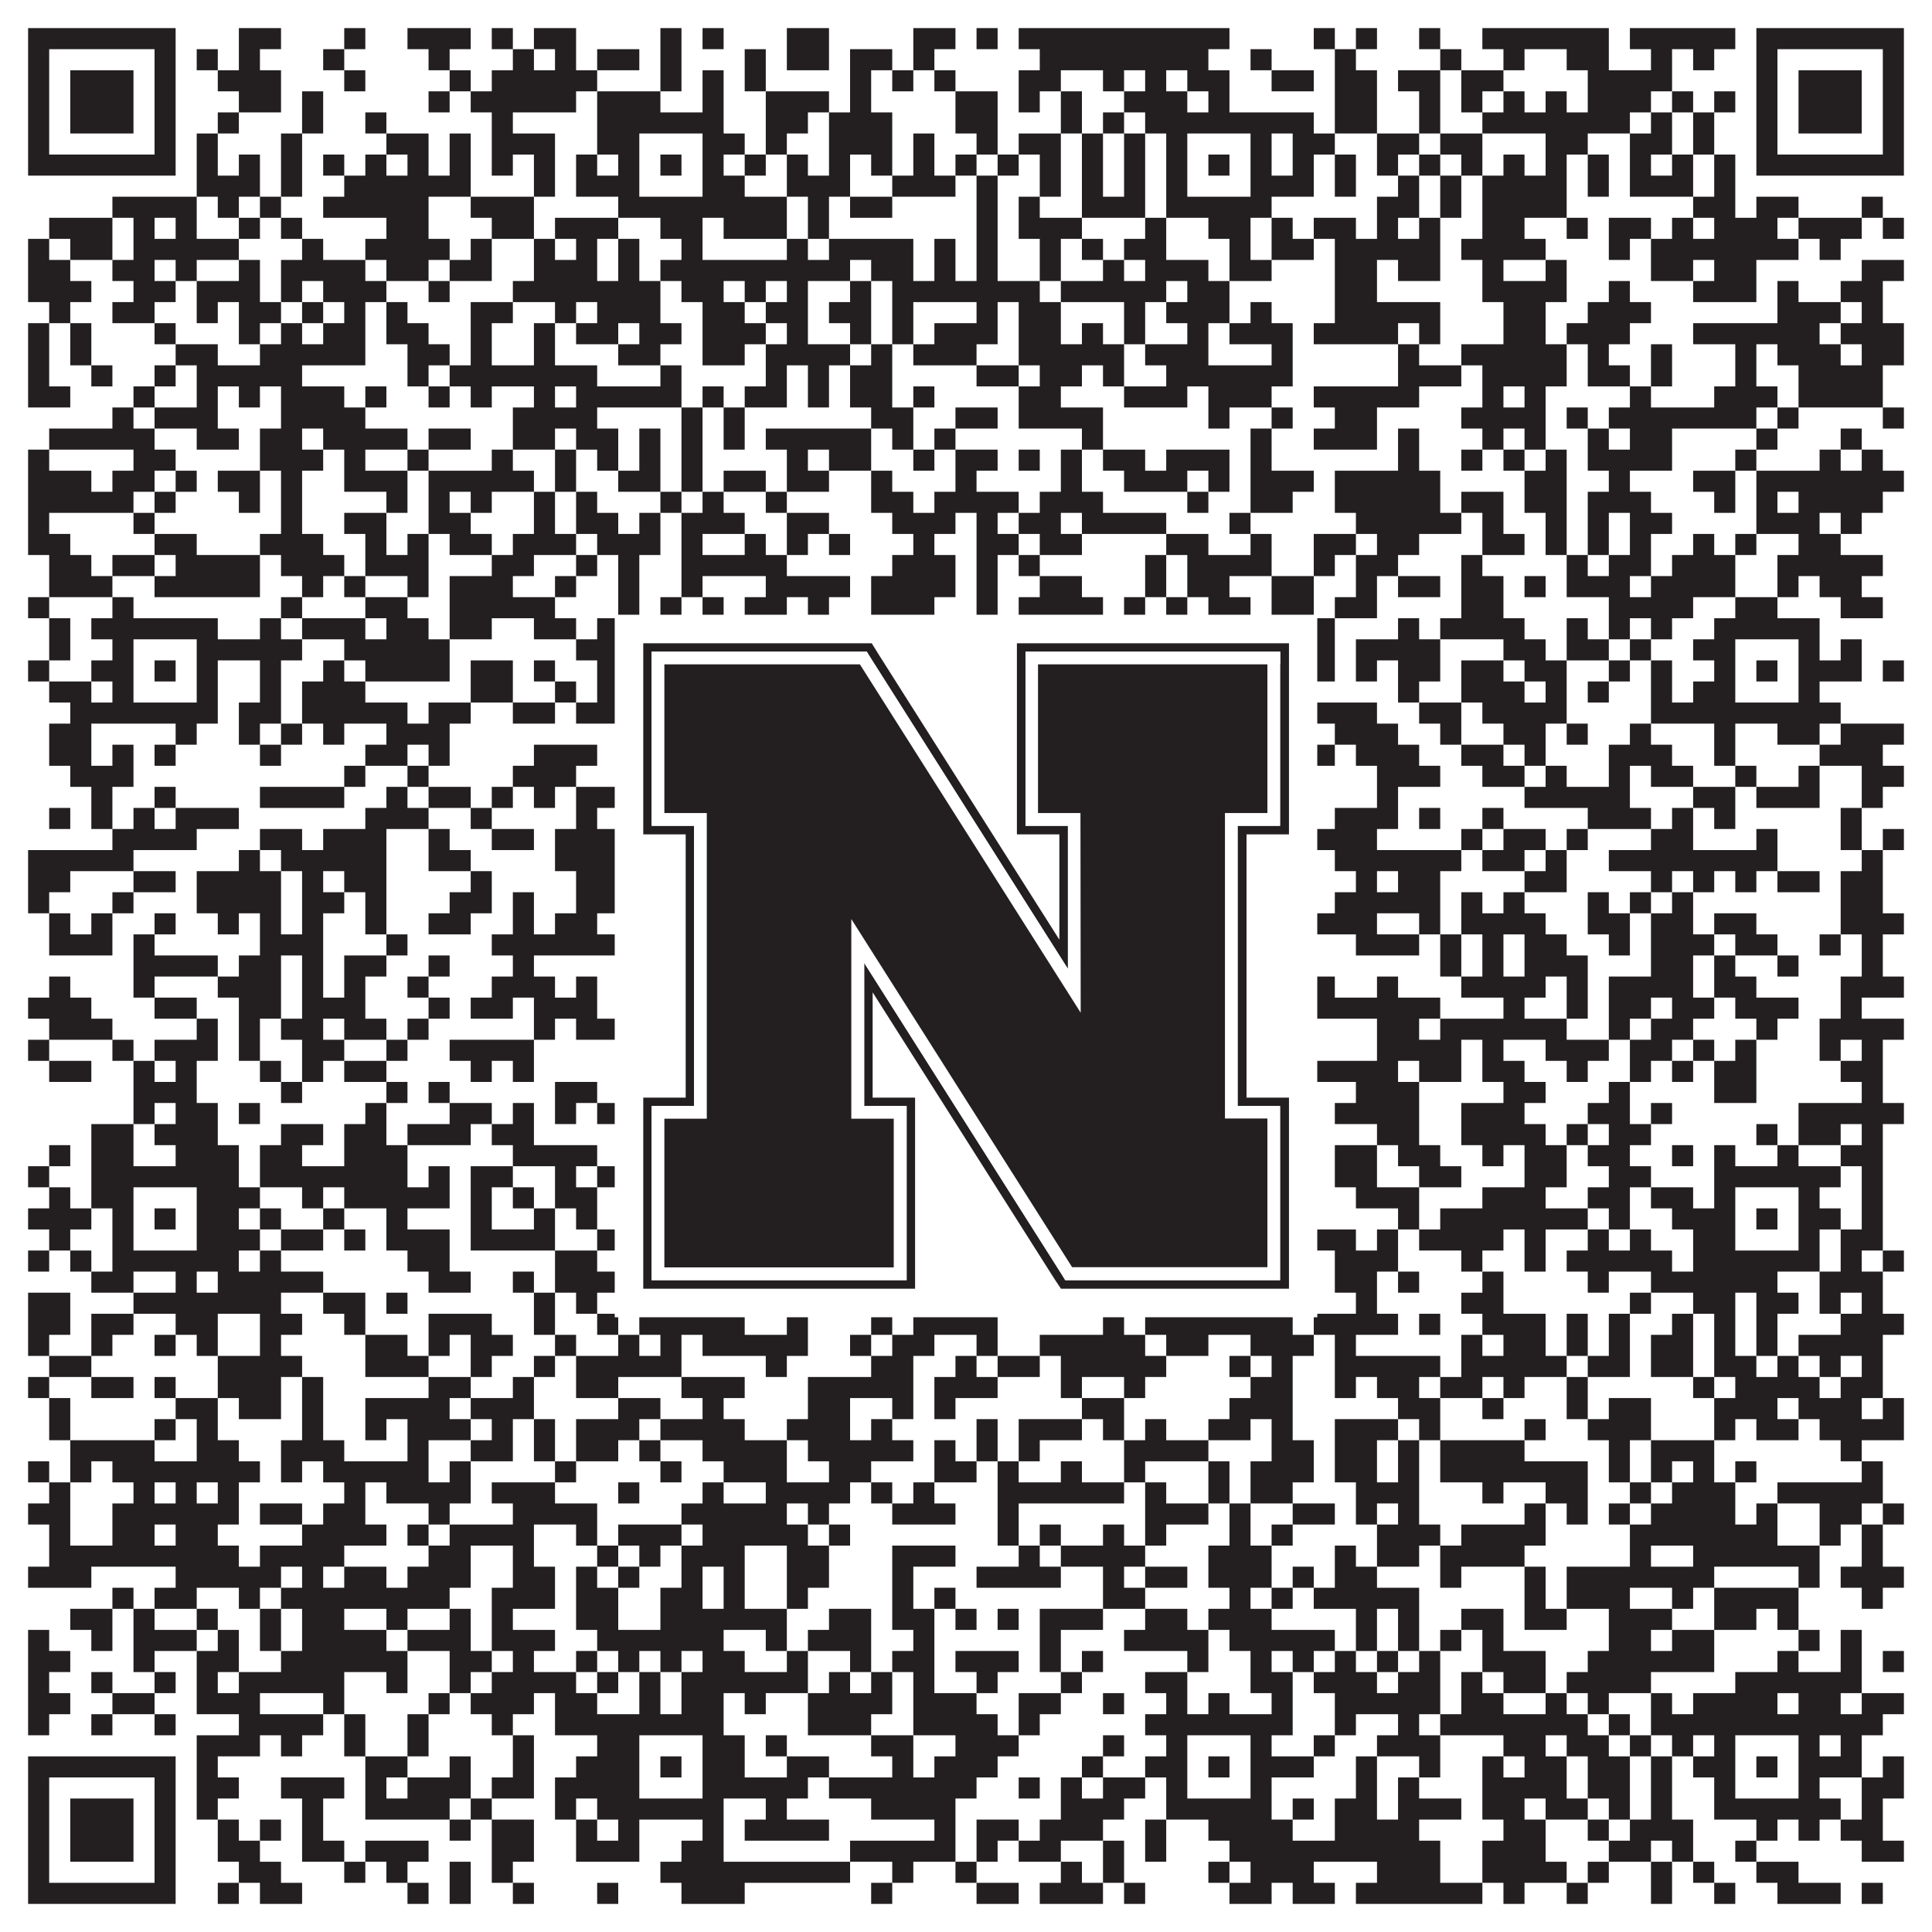
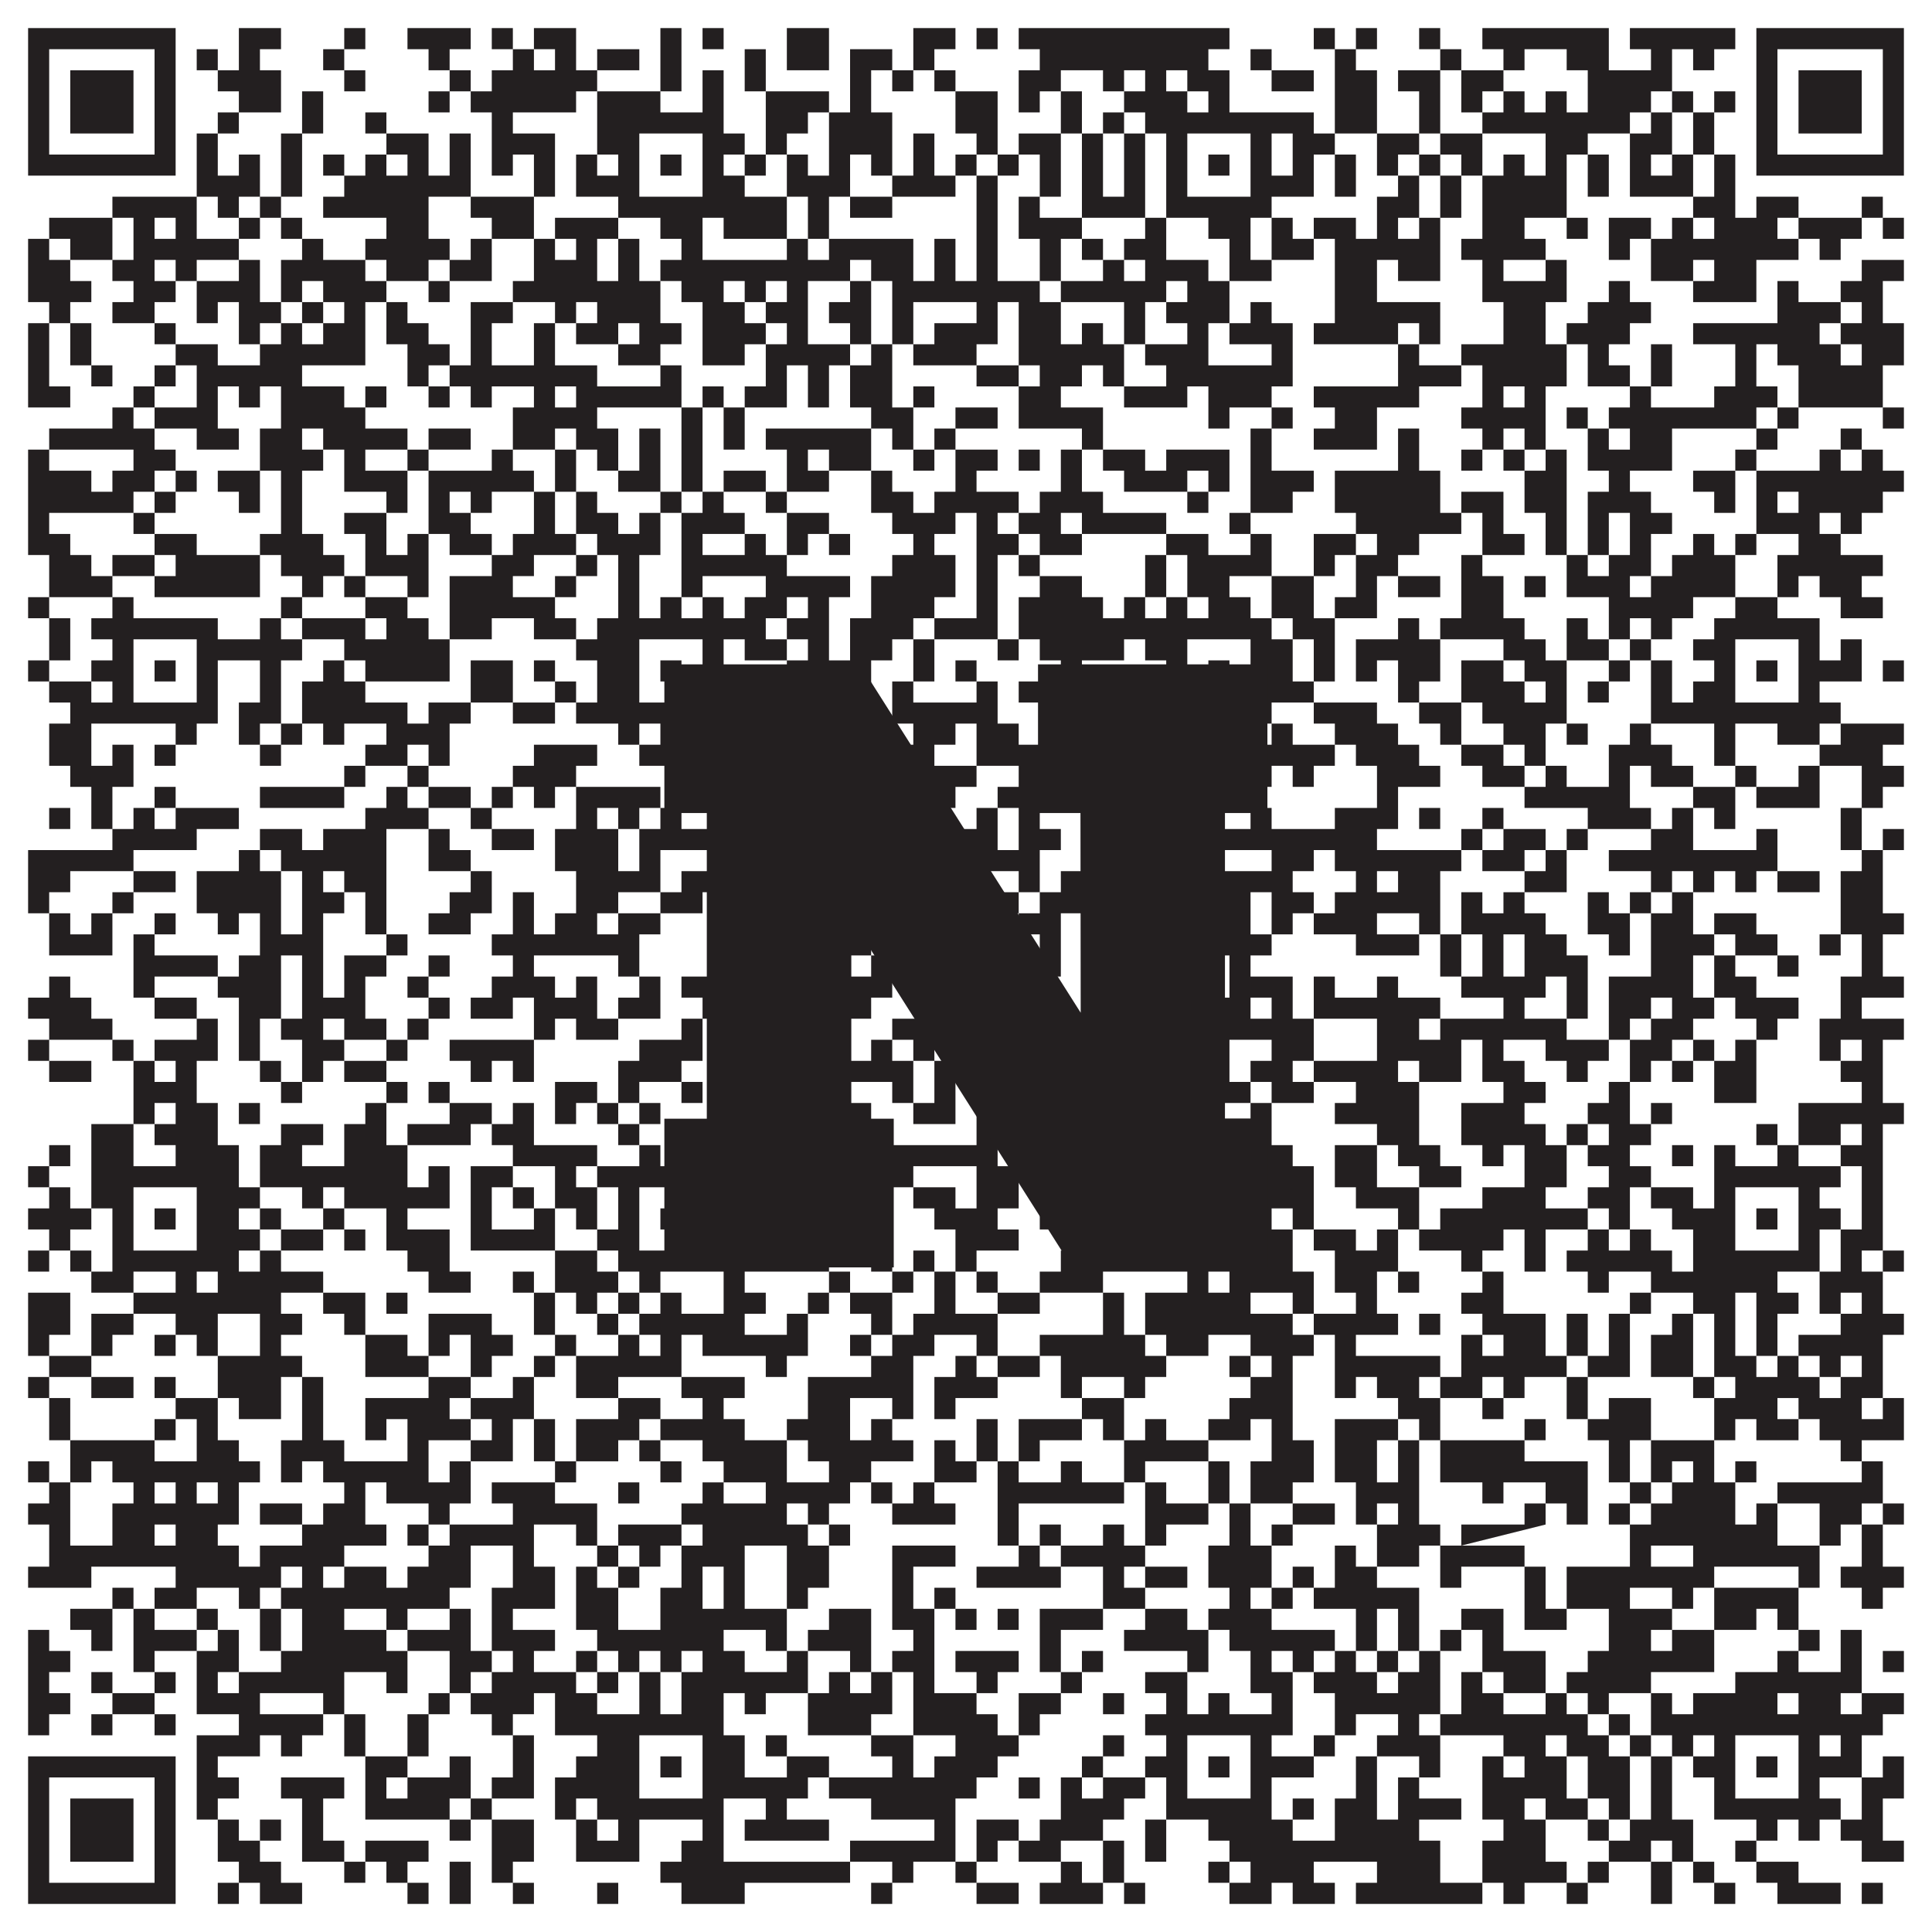
<svg xmlns="http://www.w3.org/2000/svg" version="1.1" width="1100px" height="1100px" viewBox="0 0 1100 1100">
-   <rect x="0" y="0" width="1100" height="1100" fill="#ffffff" fill-opacity="1" />
-   <path fill="#231f20" fill-opacity="1" d="M16,16L100,16L100,28L16,28ZM136,16L160,16L160,28L136,28ZM196,16L208,16L208,28L196,28ZM232,16L268,16L268,28L232,28ZM280,16L292,16L292,28L280,28ZM304,16L328,16L328,28L304,28ZM376,16L388,16L388,28L376,28ZM400,16L412,16L412,28L400,28ZM448,16L472,16L472,28L448,28ZM520,16L544,16L544,28L520,28ZM556,16L568,16L568,28L556,28ZM580,16L700,16L700,28L580,28ZM748,16L760,16L760,28L748,28ZM772,16L784,16L784,28L772,28ZM808,16L820,16L820,28L808,28ZM844,16L916,16L916,28L844,28ZM928,16L988,16L988,28L928,28ZM1000,16L1084,16L1084,28L1000,28ZM16,28L28,28L28,40L16,40ZM88,28L100,28L100,40L88,40ZM112,28L124,28L124,40L112,40ZM136,28L148,28L148,40L136,40ZM184,28L196,28L196,40L184,40ZM244,28L256,28L256,40L244,40ZM292,28L304,28L304,40L292,40ZM316,28L328,28L328,40L316,40ZM340,28L364,28L364,40L340,40ZM376,28L388,28L388,40L376,40ZM424,28L436,28L436,40L424,40ZM448,28L472,28L472,40L448,40ZM484,28L508,28L508,40L484,40ZM520,28L532,28L532,40L520,40ZM592,28L688,28L688,40L592,40ZM712,28L724,28L724,40L712,40ZM760,28L772,28L772,40L760,40ZM820,28L832,28L832,40L820,40ZM856,28L868,28L868,40L856,40ZM892,28L916,28L916,40L892,40ZM940,28L952,28L952,40L940,40ZM964,28L976,28L976,40L964,40ZM1000,28L1012,28L1012,40L1000,40ZM1072,28L1084,28L1084,40L1072,40ZM16,40L28,40L28,52L16,52ZM40,40L76,40L76,52L40,52ZM88,40L100,40L100,52L88,52ZM124,40L160,40L160,52L124,52ZM196,40L208,40L208,52L196,52ZM256,40L268,40L268,52L256,52ZM280,40L340,40L340,52L280,52ZM376,40L388,40L388,52L376,52ZM400,40L412,40L412,52L400,52ZM424,40L436,40L436,52L424,52ZM484,40L496,40L496,52L484,52ZM508,40L520,40L520,52L508,52ZM532,40L544,40L544,52L532,52ZM580,40L604,40L604,52L580,52ZM628,40L640,40L640,52L628,52ZM652,40L664,40L664,52L652,52ZM676,40L700,40L700,52L676,52ZM724,40L748,40L748,52L724,52ZM760,40L784,40L784,52L760,52ZM796,40L820,40L820,52L796,52ZM832,40L856,40L856,52L832,52ZM904,40L952,40L952,52L904,52ZM1000,40L1012,40L1012,52L1000,52ZM1024,40L1060,40L1060,52L1024,52ZM1072,40L1084,40L1084,52L1072,52ZM16,52L28,52L28,64L16,64ZM40,52L76,52L76,64L40,64ZM88,52L100,52L100,64L88,64ZM136,52L160,52L160,64L136,64ZM172,52L184,52L184,64L172,64ZM244,52L256,52L256,64L244,64ZM268,52L328,52L328,64L268,64ZM340,52L376,52L376,64L340,64ZM400,52L412,52L412,64L400,64ZM436,52L472,52L472,64L436,64ZM484,52L496,52L496,64L484,64ZM544,52L568,52L568,64L544,64ZM580,52L592,52L592,64L580,64ZM604,52L616,52L616,64L604,64ZM640,52L676,52L676,64L640,64ZM688,52L700,52L700,64L688,64ZM760,52L784,52L784,64L760,64ZM808,52L820,52L820,64L808,64ZM832,52L844,52L844,64L832,64ZM856,52L868,52L868,64L856,64ZM880,52L892,52L892,64L880,64ZM904,52L940,52L940,64L904,64ZM952,52L964,52L964,64L952,64ZM976,52L988,52L988,64L976,64ZM1000,52L1012,52L1012,64L1000,64ZM1024,52L1060,52L1060,64L1024,64ZM1072,52L1084,52L1084,64L1072,64ZM16,64L28,64L28,76L16,76ZM40,64L76,64L76,76L40,76ZM88,64L100,64L100,76L88,76ZM124,64L136,64L136,76L124,76ZM172,64L184,64L184,76L172,76ZM208,64L220,64L220,76L208,76ZM280,64L292,64L292,76L280,76ZM340,64L412,64L412,76L340,76ZM436,64L460,64L460,76L436,76ZM472,64L508,64L508,76L472,76ZM544,64L568,64L568,76L544,76ZM604,64L616,64L616,76L604,76ZM628,64L640,64L640,76L628,76ZM652,64L748,64L748,76L652,76ZM760,64L784,64L784,76L760,76ZM808,64L820,64L820,76L808,76ZM844,64L928,64L928,76L844,76ZM940,64L952,64L952,76L940,76ZM964,64L976,64L976,76L964,76ZM1000,64L1012,64L1012,76L1000,76ZM1024,64L1060,64L1060,76L1024,76ZM1072,64L1084,64L1084,76L1072,76ZM16,76L28,76L28,88L16,88ZM88,76L100,76L100,88L88,88ZM112,76L124,76L124,88L112,88ZM160,76L172,76L172,88L160,88ZM220,76L244,76L244,88L220,88ZM256,76L268,76L268,88L256,88ZM280,76L316,76L316,88L280,88ZM340,76L364,76L364,88L340,88ZM400,76L424,76L424,88L400,88ZM436,76L448,76L448,88L436,88ZM472,76L508,76L508,88L472,88ZM520,76L532,76L532,88L520,88ZM556,76L568,76L568,88L556,88ZM580,76L604,76L604,88L580,88ZM616,76L628,76L628,88L616,88ZM640,76L652,76L652,88L640,88ZM664,76L676,76L676,88L664,88ZM712,76L724,76L724,88L712,88ZM736,76L760,76L760,88L736,88ZM784,76L808,76L808,88L784,88ZM820,76L844,76L844,88L820,88ZM880,76L904,76L904,88L880,88ZM928,76L952,76L952,88L928,88ZM964,76L976,76L976,88L964,88ZM1000,76L1012,76L1012,88L1000,88ZM1072,76L1084,76L1084,88L1072,88ZM16,88L100,88L100,100L16,100ZM112,88L124,88L124,100L112,100ZM136,88L148,88L148,100L136,100ZM160,88L172,88L172,100L160,100ZM184,88L196,88L196,100L184,100ZM208,88L220,88L220,100L208,100ZM232,88L244,88L244,100L232,100ZM256,88L268,88L268,100L256,100ZM280,88L292,88L292,100L280,100ZM304,88L316,88L316,100L304,100ZM328,88L340,88L340,100L328,100ZM352,88L364,88L364,100L352,100ZM376,88L388,88L388,100L376,100ZM400,88L412,88L412,100L400,100ZM424,88L436,88L436,100L424,100ZM448,88L460,88L460,100L448,100ZM472,88L484,88L484,100L472,100ZM496,88L508,88L508,100L496,100ZM520,88L532,88L532,100L520,100ZM544,88L556,88L556,100L544,100ZM568,88L580,88L580,100L568,100ZM592,88L604,88L604,100L592,100ZM616,88L628,88L628,100L616,100ZM640,88L652,88L652,100L640,100ZM664,88L676,88L676,100L664,100ZM688,88L700,88L700,100L688,100ZM712,88L724,88L724,100L712,100ZM736,88L748,88L748,100L736,100ZM760,88L772,88L772,100L760,100ZM784,88L796,88L796,100L784,100ZM808,88L820,88L820,100L808,100ZM832,88L844,88L844,100L832,100ZM856,88L868,88L868,100L856,100ZM880,88L892,88L892,100L880,100ZM904,88L916,88L916,100L904,100ZM928,88L940,88L940,100L928,100ZM952,88L964,88L964,100L952,100ZM976,88L988,88L988,100L976,100ZM1000,88L1084,88L1084,100L1000,100ZM112,100L148,100L148,112L112,112ZM160,100L172,100L172,112L160,112ZM196,100L268,100L268,112L196,112ZM304,100L316,100L316,112L304,112ZM328,100L364,100L364,112L328,112ZM400,100L424,100L424,112L400,112ZM448,100L484,100L484,112L448,112ZM508,100L544,100L544,112L508,112ZM556,100L568,100L568,112L556,112ZM592,100L604,100L604,112L592,112ZM616,100L628,100L628,112L616,112ZM640,100L652,100L652,112L640,112ZM664,100L676,100L676,112L664,112ZM712,100L748,100L748,112L712,112ZM760,100L772,100L772,112L760,112ZM796,100L808,100L808,112L796,112ZM820,100L832,100L832,112L820,112ZM844,100L892,100L892,112L844,112ZM904,100L916,100L916,112L904,112ZM928,100L964,100L964,112L928,112ZM976,100L988,100L988,112L976,112ZM64,112L112,112L112,124L64,124ZM124,112L136,112L136,124L124,124ZM148,112L160,112L160,124L148,124ZM184,112L244,112L244,124L184,124ZM268,112L304,112L304,124L268,124ZM352,112L448,112L448,124L352,124ZM460,112L472,112L472,124L460,124ZM484,112L508,112L508,124L484,124ZM556,112L568,112L568,124L556,124ZM580,112L592,112L592,124L580,124ZM616,112L652,112L652,124L616,124ZM664,112L724,112L724,124L664,124ZM784,112L808,112L808,124L784,124ZM820,112L832,112L832,124L820,124ZM844,112L892,112L892,124L844,124ZM964,112L988,112L988,124L964,124ZM1000,112L1024,112L1024,124L1000,124ZM1060,112L1072,112L1072,124L1060,124ZM28,124L64,124L64,136L28,136ZM76,124L88,124L88,136L76,136ZM100,124L112,124L112,136L100,136ZM136,124L148,124L148,136L136,136ZM160,124L172,124L172,136L160,136ZM220,124L244,124L244,136L220,136ZM280,124L304,124L304,136L280,136ZM316,124L352,124L352,136L316,136ZM376,124L400,124L400,136L376,136ZM412,124L448,124L448,136L412,136ZM460,124L472,124L472,136L460,136ZM556,124L568,124L568,136L556,136ZM580,124L616,124L616,136L580,136ZM652,124L664,124L664,136L652,136ZM688,124L712,124L712,136L688,136ZM724,124L736,124L736,136L724,136ZM748,124L772,124L772,136L748,136ZM784,124L796,124L796,136L784,136ZM808,124L820,124L820,136L808,136ZM844,124L868,124L868,136L844,136ZM892,124L904,124L904,136L892,136ZM916,124L940,124L940,136L916,136ZM952,124L964,124L964,136L952,136ZM976,124L1012,124L1012,136L976,136ZM1024,124L1060,124L1060,136L1024,136ZM1072,124L1084,124L1084,136L1072,136ZM16,136L28,136L28,148L16,148ZM40,136L64,136L64,148L40,148ZM76,136L136,136L136,148L76,148ZM172,136L184,136L184,148L172,148ZM208,136L256,136L256,148L208,148ZM268,136L280,136L280,148L268,148ZM304,136L316,136L316,148L304,148ZM328,136L340,136L340,148L328,148ZM352,136L364,136L364,148L352,148ZM388,136L400,136L400,148L388,148ZM448,136L460,136L460,148L448,148ZM472,136L520,136L520,148L472,148ZM532,136L544,136L544,148L532,148ZM556,136L568,136L568,148L556,148ZM592,136L604,136L604,148L592,148ZM616,136L628,136L628,148L616,148ZM640,136L664,136L664,148L640,148ZM700,136L712,136L712,148L700,148ZM724,136L748,136L748,148L724,148ZM760,136L820,136L820,148L760,148ZM832,136L880,136L880,148L832,148ZM916,136L928,136L928,148L916,148ZM940,136L1024,136L1024,148L940,148ZM1036,136L1048,136L1048,148L1036,148ZM16,148L40,148L40,160L16,160ZM64,148L88,148L88,160L64,160ZM100,148L112,148L112,160L100,160ZM136,148L148,148L148,160L136,160ZM160,148L208,148L208,160L160,160ZM220,148L244,148L244,160L220,160ZM256,148L280,148L280,160L256,160ZM304,148L340,148L340,160L304,160ZM352,148L364,148L364,160L352,160ZM376,148L484,148L484,160L376,160ZM496,148L520,148L520,160L496,160ZM532,148L544,148L544,160L532,160ZM556,148L568,148L568,160L556,160ZM592,148L604,148L604,160L592,160ZM628,148L640,148L640,160L628,160ZM652,148L688,148L688,160L652,160ZM700,148L724,148L724,160L700,160ZM760,148L784,148L784,160L760,160ZM796,148L820,148L820,160L796,160ZM844,148L856,148L856,160L844,160ZM880,148L892,148L892,160L880,160ZM940,148L964,148L964,160L940,160ZM976,148L1000,148L1000,160L976,160ZM1060,148L1084,148L1084,160L1060,160ZM16,160L52,160L52,172L16,172ZM76,160L100,160L100,172L76,172ZM112,160L148,160L148,172L112,172ZM160,160L172,160L172,172L160,172ZM184,160L220,160L220,172L184,172ZM244,160L256,160L256,172L244,172ZM292,160L376,160L376,172L292,172ZM388,160L412,160L412,172L388,172ZM424,160L436,160L436,172L424,172ZM448,160L460,160L460,172L448,172ZM484,160L496,160L496,172L484,172ZM508,160L592,160L592,172L508,172ZM604,160L664,160L664,172L604,172ZM676,160L700,160L700,172L676,172ZM760,160L784,160L784,172L760,172ZM844,160L892,160L892,172L844,172ZM916,160L928,160L928,172L916,172ZM964,160L1000,160L1000,172L964,172ZM1012,160L1024,160L1024,172L1012,172ZM1048,160L1072,160L1072,172L1048,172ZM28,172L40,172L40,184L28,184ZM64,172L88,172L88,184L64,184ZM112,172L124,172L124,184L112,184ZM136,172L160,172L160,184L136,184ZM172,172L184,172L184,184L172,184ZM196,172L208,172L208,184L196,184ZM220,172L232,172L232,184L220,184ZM268,172L292,172L292,184L268,184ZM316,172L328,172L328,184L316,184ZM340,172L376,172L376,184L340,184ZM400,172L424,172L424,184L400,184ZM436,172L460,172L460,184L436,184ZM472,172L496,172L496,184L472,184ZM508,172L520,172L520,184L508,184ZM556,172L568,172L568,184L556,184ZM580,172L604,172L604,184L580,184ZM640,172L652,172L652,184L640,184ZM664,172L700,172L700,184L664,184ZM712,172L724,172L724,184L712,184ZM760,172L820,172L820,184L760,184ZM856,172L880,172L880,184L856,184ZM904,172L940,172L940,184L904,184ZM1012,172L1048,172L1048,184L1012,184ZM1060,172L1072,172L1072,184L1060,184ZM16,184L28,184L28,196L16,196ZM40,184L52,184L52,196L40,196ZM88,184L100,184L100,196L88,196ZM136,184L148,184L148,196L136,196ZM160,184L172,184L172,196L160,196ZM184,184L208,184L208,196L184,196ZM220,184L244,184L244,196L220,196ZM268,184L280,184L280,196L268,196ZM304,184L316,184L316,196L304,196ZM328,184L352,184L352,196L328,196ZM364,184L388,184L388,196L364,196ZM400,184L436,184L436,196L400,196ZM448,184L460,184L460,196L448,196ZM484,184L496,184L496,196L484,196ZM508,184L520,184L520,196L508,196ZM532,184L568,184L568,196L532,196ZM580,184L604,184L604,196L580,196ZM616,184L628,184L628,196L616,196ZM640,184L652,184L652,196L640,196ZM676,184L688,184L688,196L676,196ZM700,184L736,184L736,196L700,196ZM748,184L796,184L796,196L748,196ZM808,184L820,184L820,196L808,196ZM856,184L880,184L880,196L856,196ZM892,184L928,184L928,196L892,196ZM964,184L1036,184L1036,196L964,196ZM1048,184L1084,184L1084,196L1048,196ZM16,196L28,196L28,208L16,208ZM40,196L52,196L52,208L40,208ZM100,196L124,196L124,208L100,208ZM148,196L208,196L208,208L148,208ZM232,196L256,196L256,208L232,208ZM268,196L280,196L280,208L268,208ZM304,196L316,196L316,208L304,208ZM352,196L376,196L376,208L352,208ZM400,196L424,196L424,208L400,208ZM436,196L484,196L484,208L436,208ZM496,196L508,196L508,208L496,208ZM520,196L556,196L556,208L520,208ZM580,196L640,196L640,208L580,208ZM652,196L688,196L688,208L652,208ZM724,196L736,196L736,208L724,208ZM796,196L808,196L808,208L796,208ZM832,196L892,196L892,208L832,208ZM904,196L916,196L916,208L904,208ZM940,196L952,196L952,208L940,208ZM988,196L1000,196L1000,208L988,208ZM1012,196L1048,196L1048,208L1012,208ZM1060,196L1084,196L1084,208L1060,208ZM16,208L28,208L28,220L16,220ZM52,208L64,208L64,220L52,220ZM88,208L100,208L100,220L88,220ZM112,208L172,208L172,220L112,220ZM232,208L244,208L244,220L232,220ZM256,208L340,208L340,220L256,220ZM376,208L388,208L388,220L376,220ZM436,208L448,208L448,220L436,220ZM460,208L472,208L472,220L460,220ZM484,208L508,208L508,220L484,220ZM556,208L580,208L580,220L556,220ZM592,208L616,208L616,220L592,220ZM628,208L640,208L640,220L628,220ZM664,208L736,208L736,220L664,220ZM796,208L832,208L832,220L796,220ZM844,208L892,208L892,220L844,220ZM904,208L928,208L928,220L904,220ZM940,208L952,208L952,220L940,220ZM988,208L1000,208L1000,220L988,220ZM1024,208L1072,208L1072,220L1024,220ZM16,220L40,220L40,232L16,232ZM76,220L88,220L88,232L76,232ZM112,220L124,220L124,232L112,232ZM136,220L148,220L148,232L136,232ZM160,220L196,220L196,232L160,232ZM208,220L220,220L220,232L208,232ZM244,220L256,220L256,232L244,232ZM268,220L280,220L280,232L268,232ZM304,220L316,220L316,232L304,232ZM328,220L388,220L388,232L328,232ZM400,220L412,220L412,232L400,232ZM424,220L448,220L448,232L424,232ZM460,220L472,220L472,232L460,232ZM484,220L508,220L508,232L484,232ZM520,220L532,220L532,232L520,232ZM580,220L604,220L604,232L580,232ZM640,220L676,220L676,232L640,232ZM688,220L724,220L724,232L688,232ZM748,220L808,220L808,232L748,232ZM844,220L856,220L856,232L844,232ZM868,220L880,220L880,232L868,232ZM928,220L940,220L940,232L928,232ZM976,220L1012,220L1012,232L976,232ZM1024,220L1072,220L1072,232L1024,232ZM64,232L76,232L76,244L64,244ZM88,232L124,232L124,244L88,244ZM160,232L208,232L208,244L160,244ZM292,232L340,232L340,244L292,244ZM388,232L400,232L400,244L388,244ZM412,232L424,232L424,244L412,244ZM496,232L520,232L520,244L496,244ZM544,232L568,232L568,244L544,244ZM580,232L628,232L628,244L580,244ZM688,232L700,232L700,244L688,244ZM724,232L736,232L736,244L724,244ZM760,232L784,232L784,244L760,244ZM832,232L880,232L880,244L832,244ZM892,232L904,232L904,244L892,244ZM916,232L1000,232L1000,244L916,244ZM1012,232L1024,232L1024,244L1012,244ZM1072,232L1084,232L1084,244L1072,244ZM28,244L88,244L88,256L28,256ZM112,244L136,244L136,256L112,256ZM148,244L172,244L172,256L148,256ZM184,244L232,244L232,256L184,256ZM244,244L268,244L268,256L244,256ZM292,244L316,244L316,256L292,256ZM328,244L352,244L352,256L328,256ZM364,244L376,244L376,256L364,256ZM388,244L400,244L400,256L388,256ZM412,244L424,244L424,256L412,256ZM436,244L496,244L496,256L436,256ZM508,244L520,244L520,256L508,256ZM532,244L544,244L544,256L532,256ZM616,244L628,244L628,256L616,256ZM712,244L724,244L724,256L712,256ZM748,244L784,244L784,256L748,256ZM796,244L808,244L808,256L796,256ZM844,244L856,244L856,256L844,256ZM868,244L880,244L880,256L868,256ZM904,244L916,244L916,256L904,256ZM928,244L952,244L952,256L928,256ZM1000,244L1012,244L1012,256L1000,256ZM1048,244L1060,244L1060,256L1048,256ZM16,256L28,256L28,268L16,268ZM76,256L100,256L100,268L76,268ZM148,256L184,256L184,268L148,268ZM196,256L208,256L208,268L196,268ZM232,256L244,256L244,268L232,268ZM280,256L292,256L292,268L280,268ZM316,256L328,256L328,268L316,268ZM340,256L352,256L352,268L340,268ZM364,256L376,256L376,268L364,268ZM388,256L400,256L400,268L388,268ZM448,256L460,256L460,268L448,268ZM472,256L496,256L496,268L472,268ZM520,256L532,256L532,268L520,268ZM544,256L568,256L568,268L544,268ZM580,256L592,256L592,268L580,268ZM604,256L616,256L616,268L604,268ZM628,256L652,256L652,268L628,268ZM664,256L700,256L700,268L664,268ZM712,256L724,256L724,268L712,268ZM796,256L808,256L808,268L796,268ZM832,256L844,256L844,268L832,268ZM856,256L868,256L868,268L856,268ZM880,256L892,256L892,268L880,268ZM904,256L952,256L952,268L904,268ZM988,256L1000,256L1000,268L988,268ZM1036,256L1048,256L1048,268L1036,268ZM1060,256L1072,256L1072,268L1060,268ZM16,268L52,268L52,280L16,280ZM64,268L88,268L88,280L64,280ZM100,268L112,268L112,280L100,280ZM124,268L148,268L148,280L124,280ZM160,268L172,268L172,280L160,280ZM196,268L232,268L232,280L196,280ZM244,268L304,268L304,280L244,280ZM316,268L328,268L328,280L316,280ZM352,268L376,268L376,280L352,280ZM388,268L400,268L400,280L388,280ZM412,268L436,268L436,280L412,280ZM448,268L472,268L472,280L448,280ZM496,268L508,268L508,280L496,280ZM544,268L556,268L556,280L544,280ZM604,268L616,268L616,280L604,280ZM640,268L676,268L676,280L640,280ZM688,268L700,268L700,280L688,280ZM712,268L748,268L748,280L712,280ZM760,268L820,268L820,280L760,280ZM868,268L892,268L892,280L868,280ZM916,268L928,268L928,280L916,280ZM964,268L988,268L988,280L964,280ZM1000,268L1084,268L1084,280L1000,280ZM16,280L76,280L76,292L16,292ZM88,280L100,280L100,292L88,292ZM136,280L148,280L148,292L136,292ZM160,280L172,280L172,292L160,292ZM220,280L232,280L232,292L220,292ZM244,280L256,280L256,292L244,292ZM268,280L280,280L280,292L268,292ZM304,280L316,280L316,292L304,292ZM328,280L340,280L340,292L328,292ZM376,280L388,280L388,292L376,292ZM400,280L412,280L412,292L400,292ZM436,280L448,280L448,292L436,292ZM496,280L520,280L520,292L496,292ZM532,280L580,280L580,292L532,292ZM592,280L628,280L628,292L592,292ZM676,280L688,280L688,292L676,292ZM712,280L736,280L736,292L712,292ZM760,280L820,280L820,292L760,292ZM832,280L856,280L856,292L832,292ZM868,280L892,280L892,292L868,292ZM904,280L940,280L940,292L904,292ZM976,280L988,280L988,292L976,292ZM1000,280L1012,280L1012,292L1000,292ZM1024,280L1072,280L1072,292L1024,292ZM16,292L28,292L28,304L16,304ZM76,292L88,292L88,304L76,304ZM160,292L172,292L172,304L160,304ZM196,292L220,292L220,304L196,304ZM244,292L268,292L268,304L244,304ZM304,292L316,292L316,304L304,304ZM328,292L352,292L352,304L328,304ZM364,292L376,292L376,304L364,304ZM388,292L424,292L424,304L388,304ZM448,292L472,292L472,304L448,304ZM508,292L544,292L544,304L508,304ZM556,292L568,292L568,304L556,304ZM580,292L604,292L604,304L580,304ZM616,292L664,292L664,304L616,304ZM700,292L712,292L712,304L700,304ZM772,292L832,292L832,304L772,304ZM844,292L856,292L856,304L844,304ZM880,292L892,292L892,304L880,304ZM904,292L916,292L916,304L904,304ZM928,292L952,292L952,304L928,304ZM1000,292L1036,292L1036,304L1000,304ZM1048,292L1060,292L1060,304L1048,304ZM16,304L40,304L40,316L16,316ZM88,304L112,304L112,316L88,316ZM148,304L184,304L184,316L148,316ZM208,304L220,304L220,316L208,316ZM232,304L244,304L244,316L232,316ZM256,304L280,304L280,316L256,316ZM292,304L328,304L328,316L292,316ZM340,304L376,304L376,316L340,316ZM388,304L400,304L400,316L388,316ZM424,304L436,304L436,316L424,316ZM448,304L460,304L460,316L448,316ZM472,304L484,304L484,316L472,316ZM520,304L532,304L532,316L520,316ZM556,304L580,304L580,316L556,316ZM592,304L616,304L616,316L592,316ZM664,304L688,304L688,316L664,316ZM712,304L724,304L724,316L712,316ZM748,304L772,304L772,316L748,316ZM784,304L808,304L808,316L784,316ZM844,304L868,304L868,316L844,316ZM880,304L892,304L892,316L880,316ZM904,304L916,304L916,316L904,316ZM928,304L940,304L940,316L928,316ZM964,304L976,304L976,316L964,316ZM988,304L1000,304L1000,316L988,316ZM1024,304L1048,304L1048,316L1024,316ZM28,316L52,316L52,328L28,328ZM64,316L88,316L88,328L64,328ZM100,316L148,316L148,328L100,328ZM160,316L196,316L196,328L160,328ZM208,316L244,316L244,328L208,328ZM280,316L304,316L304,328L280,328ZM328,316L340,316L340,328L328,328ZM352,316L364,316L364,328L352,328ZM388,316L448,316L448,328L388,328ZM508,316L544,316L544,328L508,328ZM556,316L568,316L568,328L556,328ZM580,316L592,316L592,328L580,328ZM652,316L664,316L664,328L652,328ZM676,316L724,316L724,328L676,328ZM748,316L760,316L760,328L748,328ZM772,316L796,316L796,328L772,328ZM832,316L844,316L844,328L832,328ZM892,316L904,316L904,328L892,328ZM916,316L940,316L940,328L916,328ZM952,316L988,316L988,328L952,328ZM1012,316L1072,316L1072,328L1012,328ZM28,328L64,328L64,340L28,340ZM88,328L148,328L148,340L88,340ZM172,328L184,328L184,340L172,340ZM196,328L208,328L208,340L196,340ZM232,328L244,328L244,340L232,340ZM256,328L292,328L292,340L256,340ZM316,328L328,328L328,340L316,340ZM352,328L364,328L364,340L352,340ZM388,328L400,328L400,340L388,340ZM436,328L484,328L484,340L436,340ZM496,328L544,328L544,340L496,340ZM556,328L568,328L568,340L556,340ZM592,328L616,328L616,340L592,340ZM652,328L664,328L664,340L652,340ZM676,328L700,328L700,340L676,340ZM724,328L748,328L748,340L724,340ZM772,328L784,328L784,340L772,340ZM796,328L820,328L820,340L796,340ZM832,328L856,328L856,340L832,340ZM868,328L880,328L880,340L868,340ZM892,328L928,328L928,340L892,340ZM940,328L988,328L988,340L940,340ZM1012,328L1024,328L1024,340L1012,340ZM1036,328L1060,328L1060,340L1036,340ZM16,340L28,340L28,352L16,352ZM64,340L76,340L76,352L64,352ZM160,340L172,340L172,352L160,352ZM208,340L232,340L232,352L208,352ZM256,340L316,340L316,352L256,352ZM352,340L364,340L364,352L352,352ZM376,340L388,340L388,352L376,352ZM400,340L412,340L412,352L400,352ZM424,340L448,340L448,352L424,352ZM460,340L472,340L472,352L460,352ZM496,340L532,340L532,352L496,352ZM556,340L568,340L568,352L556,352ZM580,340L628,340L628,352L580,352ZM640,340L652,340L652,352L640,352ZM664,340L676,340L676,352L664,352ZM688,340L712,340L712,352L688,352ZM724,340L748,340L748,352L724,352ZM760,340L784,340L784,352L760,352ZM832,340L856,340L856,352L832,352ZM916,340L964,340L964,352L916,352ZM988,340L1012,340L1012,352L988,352ZM1048,340L1072,340L1072,352L1048,352ZM28,352L40,352L40,364L28,364ZM52,352L124,352L124,364L52,364ZM148,352L160,352L160,364L148,364ZM172,352L208,352L208,364L172,364ZM220,352L244,352L244,364L220,364ZM256,352L280,352L280,364L256,364ZM304,352L328,352L328,364L304,364ZM340,352L436,352L436,364L340,364ZM448,352L472,352L472,364L448,364ZM484,352L520,352L520,364L484,364ZM532,352L568,352L568,364L532,364ZM580,352L724,352L724,364L580,364ZM736,352L760,352L760,364L736,364ZM796,352L808,352L808,364L796,364ZM820,352L868,352L868,364L820,364ZM892,352L904,352L904,364L892,364ZM916,352L928,352L928,364L916,364ZM940,352L952,352L952,364L940,364ZM976,352L1036,352L1036,364L976,364ZM28,364L40,364L40,376L28,376ZM64,364L76,364L76,376L64,376ZM112,364L172,364L172,376L112,376ZM196,364L256,364L256,376L196,376ZM328,364L364,364L364,376L328,376ZM400,364L412,364L412,376L400,376ZM424,364L448,364L448,376L424,376ZM460,364L472,364L472,376L460,376ZM484,364L508,364L508,376L484,376ZM520,364L532,364L532,376L520,376ZM568,364L580,364L580,376L568,376ZM592,364L640,364L640,376L592,376ZM652,364L676,364L676,376L652,376ZM712,364L736,364L736,376L712,376ZM748,364L760,364L760,376L748,376ZM772,364L820,364L820,376L772,376ZM856,364L880,364L880,376L856,376ZM892,364L916,364L916,376L892,376ZM928,364L940,364L940,376L928,376ZM964,364L988,364L988,376L964,376ZM1024,364L1036,364L1036,376L1024,376ZM1048,364L1060,364L1060,376L1048,376ZM16,376L28,376L28,388L16,388ZM52,376L76,376L76,388L52,388ZM88,376L100,376L100,388L88,388ZM112,376L124,376L124,388L112,388ZM148,376L160,376L160,388L148,388ZM184,376L196,376L196,388L184,388ZM208,376L256,376L256,388L208,388ZM268,376L292,376L292,388L268,388ZM304,376L316,376L316,388L304,388ZM340,376L364,376L364,388L340,388ZM376,376L388,376L388,388L376,388ZM400,376L412,376L412,388L400,388ZM448,376L496,376L496,388L448,388ZM520,376L532,376L532,388L520,388ZM544,376L556,376L556,388L544,388ZM604,376L616,376L616,388L604,388ZM664,376L676,376L676,388L664,388ZM688,376L700,376L700,388L688,388ZM712,376L736,376L736,388L712,388ZM748,376L760,376L760,388L748,388ZM772,376L784,376L784,388L772,388ZM796,376L820,376L820,388L796,388ZM832,376L856,376L856,388L832,388ZM868,376L892,376L892,388L868,388ZM916,376L928,376L928,388L916,388ZM940,376L952,376L952,388L940,388ZM976,376L988,376L988,388L976,388ZM1000,376L1012,376L1012,388L1000,388ZM1024,376L1060,376L1060,388L1024,388ZM1072,376L1084,376L1084,388L1072,388ZM28,388L52,388L52,400L28,400ZM64,388L76,388L76,400L64,400ZM112,388L124,388L124,400L112,400ZM148,388L160,388L160,400L148,400ZM172,388L208,388L208,400L172,400ZM268,388L292,388L292,400L268,400ZM316,388L328,388L328,400L316,400ZM340,388L364,388L364,400L340,400ZM400,388L412,388L412,400L400,400ZM436,388L460,388L460,400L436,400ZM484,388L496,388L496,400L484,400ZM508,388L520,388L520,400L508,400ZM556,388L568,388L568,400L556,400ZM580,388L604,388L604,400L580,400ZM664,388L676,388L676,400L664,400ZM712,388L748,388L748,400L712,400ZM796,388L808,388L808,400L796,400ZM832,388L868,388L868,400L832,400ZM880,388L892,388L892,400L880,400ZM904,388L916,388L916,400L904,400ZM940,388L952,388L952,400L940,400ZM964,388L988,388L988,400L964,400ZM1024,388L1036,388L1036,400L1024,400ZM40,400L124,400L124,412L40,412ZM136,400L160,400L160,412L136,412ZM172,400L232,400L232,412L172,412ZM244,400L268,400L268,412L244,412ZM292,400L316,400L316,412L292,412ZM328,400L412,400L412,412L328,412ZM436,400L460,400L460,412L436,412ZM472,400L496,400L496,412L472,412ZM508,400L568,400L568,412L508,412ZM628,400L640,400L640,412L628,412ZM664,400L724,400L724,412L664,412ZM748,400L784,400L784,412L748,412ZM808,400L832,400L832,412L808,412ZM844,400L892,400L892,412L844,412ZM940,400L1048,400L1048,412L940,412ZM28,412L52,412L52,424L28,424ZM100,412L112,412L112,424L100,424ZM136,412L148,412L148,424L136,424ZM160,412L172,412L172,424L160,424ZM184,412L196,412L196,424L184,424ZM220,412L256,412L256,424L220,424ZM352,412L364,412L364,424L352,424ZM376,412L388,412L388,424L376,424ZM412,412L424,412L424,424L412,424ZM460,412L496,412L496,424L460,424ZM520,412L544,412L544,424L520,424ZM556,412L580,412L580,424L556,424ZM616,412L628,412L628,424L616,424ZM640,412L652,412L652,424L640,424ZM664,412L688,412L688,424L664,424ZM700,412L712,412L712,424L700,424ZM724,412L736,412L736,424L724,424ZM760,412L796,412L796,424L760,424ZM820,412L832,412L832,424L820,424ZM856,412L880,412L880,424L856,424ZM892,412L904,412L904,424L892,424ZM928,412L940,412L940,424L928,424ZM976,412L988,412L988,424L976,424ZM1012,412L1036,412L1036,424L1012,424ZM1048,412L1084,412L1084,424L1048,424ZM28,424L52,424L52,436L28,436ZM64,424L76,424L76,436L64,436ZM88,424L100,424L100,436L88,436ZM148,424L160,424L160,436L148,436ZM208,424L232,424L232,436L208,436ZM244,424L256,424L256,436L244,436ZM304,424L340,424L340,436L304,436ZM364,424L388,424L388,436L364,436ZM400,424L436,424L436,436L400,436ZM448,424L472,424L472,436L448,436ZM484,424L532,424L532,436L484,436ZM556,424L604,424L604,436L556,436ZM616,424L640,424L640,436L616,436ZM652,424L676,424L676,436L652,436ZM712,424L760,424L760,436L712,436ZM772,424L808,424L808,436L772,436ZM832,424L856,424L856,436L832,436ZM868,424L880,424L880,436L868,436ZM916,424L952,424L952,436L916,436ZM976,424L988,424L988,436L976,436ZM1036,424L1072,424L1072,436L1036,436ZM40,436L76,436L76,448L40,448ZM196,436L208,436L208,448L196,448ZM232,436L244,436L244,448L232,448ZM292,436L328,436L328,448L292,448ZM400,436L424,436L424,448L400,448ZM484,436L556,436L556,448L484,448ZM580,436L592,436L592,448L580,448ZM628,436L664,436L664,448L628,448ZM700,436L724,436L724,448L700,448ZM736,436L748,436L748,448L736,448ZM784,436L820,436L820,448L784,448ZM844,436L868,436L868,448L844,448ZM880,436L892,436L892,448L880,448ZM916,436L928,436L928,448L916,448ZM940,436L964,436L964,448L940,448ZM988,436L1000,436L1000,448L988,448ZM1024,436L1036,436L1036,448L1024,448ZM1060,436L1084,436L1084,448L1060,448ZM52,448L64,448L64,460L52,460ZM88,448L100,448L100,460L88,460ZM148,448L196,448L196,460L148,460ZM220,448L232,448L232,460L220,460ZM244,448L268,448L268,460L244,460ZM280,448L292,448L292,460L280,460ZM304,448L316,448L316,460L304,460ZM328,448L376,448L376,460L328,460ZM400,448L412,448L412,460L400,460ZM448,448L460,448L460,460L448,460ZM484,448L508,448L508,460L484,460ZM520,448L544,448L544,460L520,460ZM568,448L592,448L592,460L568,460ZM616,448L652,448L652,460L616,460ZM676,448L712,448L712,460L676,460ZM784,448L796,448L796,460L784,460ZM868,448L928,448L928,460L868,460ZM964,448L988,448L988,460L964,460ZM1000,448L1036,448L1036,460L1000,460ZM1060,448L1072,448L1072,460L1060,460ZM28,460L40,460L40,472L28,472ZM52,460L64,460L64,472L52,472ZM76,460L88,460L88,472L76,472ZM100,460L136,460L136,472L100,472ZM208,460L244,460L244,472L208,472ZM268,460L280,460L280,472L268,472ZM328,460L340,460L340,472L328,472ZM352,460L364,460L364,472L352,472ZM376,460L388,460L388,472L376,472ZM424,460L448,460L448,472L424,472ZM460,460L472,460L472,472L460,472ZM484,460L520,460L520,472L484,472ZM556,460L568,460L568,472L556,472ZM580,460L592,460L592,472L580,472ZM616,460L640,460L640,472L616,472ZM676,460L688,460L688,472L676,472ZM712,460L724,460L724,472L712,472ZM760,460L796,460L796,472L760,472ZM808,460L820,460L820,472L808,472ZM844,460L856,460L856,472L844,472ZM904,460L940,460L940,472L904,472ZM952,460L964,460L964,472L952,472ZM976,460L988,460L988,472L976,472ZM1048,460L1060,460L1060,472L1048,472ZM64,472L112,472L112,484L64,484ZM148,472L172,472L172,484L148,484ZM184,472L220,472L220,484L184,484ZM244,472L256,472L256,484L244,484ZM280,472L304,472L304,484L280,484ZM316,472L352,472L352,484L316,484ZM364,472L424,472L424,484L364,484ZM448,472L460,472L460,484L448,484ZM484,472L568,472L568,484L484,484ZM580,472L604,472L604,484L580,484ZM640,472L676,472L676,484L640,484ZM688,472L784,472L784,484L688,484ZM832,472L844,472L844,484L832,484ZM856,472L880,472L880,484L856,484ZM892,472L904,472L904,484L892,484ZM940,472L964,472L964,484L940,484ZM1000,472L1012,472L1012,484L1000,484ZM1048,472L1060,472L1060,484L1048,484ZM1072,472L1084,472L1084,484L1072,484ZM16,484L76,484L76,496L16,496ZM136,484L148,484L148,496L136,496ZM160,484L220,484L220,496L160,496ZM244,484L268,484L268,496L244,496ZM316,484L352,484L352,496L316,496ZM364,484L376,484L376,496L364,496ZM412,484L436,484L436,496L412,496ZM460,484L472,484L472,496L460,496ZM484,484L496,484L496,496L484,496ZM556,484L592,484L592,496L556,496ZM616,484L664,484L664,496L616,496ZM724,484L748,484L748,496L724,496ZM760,484L832,484L832,496L760,496ZM844,484L868,484L868,496L844,496ZM880,484L892,484L892,496L880,496ZM916,484L1012,484L1012,496L916,496ZM1060,484L1072,484L1072,496L1060,496ZM16,496L40,496L40,508L16,508ZM76,496L100,496L100,508L76,508ZM112,496L160,496L160,508L112,508ZM172,496L184,496L184,508L172,508ZM196,496L220,496L220,508L196,508ZM268,496L280,496L280,508L268,508ZM328,496L376,496L376,508L328,508ZM388,496L412,496L412,508L388,508ZM436,496L472,496L472,508L436,508ZM496,496L532,496L532,508L496,508ZM580,496L592,496L592,508L580,508ZM604,496L628,496L628,508L604,508ZM640,496L652,496L652,508L640,508ZM664,496L676,496L676,508L664,508ZM688,496L736,496L736,508L688,508ZM772,496L784,496L784,508L772,508ZM796,496L820,496L820,508L796,508ZM868,496L892,496L892,508L868,508ZM940,496L952,496L952,508L940,508ZM964,496L976,496L976,508L964,508ZM988,496L1000,496L1000,508L988,508ZM1012,496L1036,496L1036,508L1012,508ZM1048,496L1072,496L1072,508L1048,508ZM16,508L28,508L28,520L16,520ZM64,508L76,508L76,520L64,520ZM112,508L160,508L160,520L112,520ZM172,508L196,508L196,520L172,520ZM208,508L220,508L220,520L208,520ZM256,508L280,508L280,520L256,520ZM292,508L304,508L304,520L292,520ZM328,508L352,508L352,520L328,520ZM376,508L400,508L400,520L376,520ZM412,508L424,508L424,520L412,520ZM448,508L484,508L484,520L448,520ZM496,508L508,508L508,520L496,520ZM544,508L556,508L556,520L544,520ZM568,508L580,508L580,520L568,520ZM592,508L652,508L652,520L592,520ZM664,508L676,508L676,520L664,520ZM688,508L712,508L712,520L688,520ZM724,508L748,508L748,520L724,520ZM760,508L820,508L820,520L760,520ZM832,508L844,508L844,520L832,520ZM856,508L868,508L868,520L856,520ZM904,508L916,508L916,520L904,520ZM928,508L940,508L940,520L928,520ZM952,508L964,508L964,520L952,520ZM1048,508L1072,508L1072,520L1048,520ZM28,520L40,520L40,532L28,532ZM52,520L64,520L64,532L52,532ZM88,520L100,520L100,532L88,532ZM124,520L136,520L136,532L124,532ZM148,520L160,520L160,532L148,532ZM172,520L184,520L184,532L172,532ZM208,520L220,520L220,532L208,532ZM244,520L268,520L268,532L244,532ZM292,520L304,520L304,532L292,532ZM316,520L340,520L340,532L316,532ZM352,520L376,520L376,532L352,532ZM412,520L448,520L448,532L412,532ZM472,520L508,520L508,532L472,532ZM520,520L556,520L556,532L520,532ZM580,520L604,520L604,532L580,532ZM616,520L628,520L628,532L616,532ZM640,520L676,520L676,532L640,532ZM688,520L712,520L712,532L688,532ZM724,520L736,520L736,532L724,532ZM748,520L784,520L784,532L748,532ZM808,520L820,520L820,532L808,532ZM832,520L880,520L880,532L832,532ZM904,520L928,520L928,532L904,532ZM940,520L964,520L964,532L940,532ZM976,520L1000,520L1000,532L976,532ZM1048,520L1084,520L1084,532L1048,532ZM28,532L64,532L64,544L28,544ZM76,532L88,532L88,544L76,544ZM148,532L184,532L184,544L148,544ZM220,532L232,532L232,544L220,544ZM280,532L364,532L364,544L280,544ZM460,532L472,532L472,544L460,544ZM484,532L496,532L496,544L484,544ZM520,532L532,532L532,544L520,544ZM556,532L580,532L580,544L556,544ZM592,532L604,532L604,544L592,544ZM616,532L628,532L628,544L616,544ZM664,532L676,532L676,544L664,544ZM688,532L724,532L724,544L688,544ZM772,532L808,532L808,544L772,544ZM820,532L832,532L832,544L820,544ZM844,532L856,532L856,544L844,544ZM868,532L892,532L892,544L868,544ZM916,532L928,532L928,544L916,544ZM940,532L976,532L976,544L940,544ZM988,532L1012,532L1012,544L988,544ZM1036,532L1048,532L1048,544L1036,544ZM1060,532L1072,532L1072,544L1060,544ZM76,544L124,544L124,556L76,556ZM136,544L160,544L160,556L136,556ZM172,544L184,544L184,556L172,556ZM196,544L220,544L220,556L196,556ZM244,544L256,544L256,556L244,556ZM292,544L304,544L304,556L292,556ZM352,544L364,544L364,556L352,556ZM424,544L448,544L448,556L424,556ZM460,544L472,544L472,556L460,556ZM496,544L532,544L532,556L496,556ZM556,544L568,544L568,556L556,556ZM580,544L604,544L604,556L580,556ZM616,544L652,544L652,556L616,556ZM676,544L688,544L688,556L676,556ZM700,544L712,544L712,556L700,556ZM820,544L832,544L832,556L820,556ZM844,544L856,544L856,556L844,556ZM868,544L904,544L904,556L868,556ZM940,544L964,544L964,556L940,556ZM976,544L988,544L988,556L976,556ZM1012,544L1024,544L1024,556L1012,556ZM1060,544L1072,544L1072,556L1060,556ZM28,556L40,556L40,568L28,568ZM76,556L88,556L88,568L76,568ZM124,556L160,556L160,568L124,568ZM172,556L184,556L184,568L172,568ZM196,556L208,556L208,568L196,568ZM232,556L244,556L244,568L232,568ZM280,556L316,556L316,568L280,568ZM328,556L340,556L340,568L328,568ZM364,556L376,556L376,568L364,568ZM388,556L412,556L412,568L388,568ZM436,556L448,556L448,568L436,568ZM472,556L508,556L508,568L472,568ZM532,556L556,556L556,568L532,568ZM700,556L736,556L736,568L700,568ZM748,556L760,556L760,568L748,568ZM784,556L796,556L796,568L784,568ZM832,556L880,556L880,568L832,568ZM892,556L904,556L904,568L892,568ZM916,556L964,556L964,568L916,568ZM976,556L1000,556L1000,568L976,568ZM1048,556L1084,556L1084,568L1048,568ZM16,568L52,568L52,580L16,580ZM88,568L112,568L112,580L88,580ZM136,568L160,568L160,580L136,580ZM172,568L208,568L208,580L172,580ZM244,568L256,568L256,580L244,580ZM268,568L292,568L292,580L268,580ZM304,568L340,568L340,580L304,580ZM352,568L376,568L376,580L352,580ZM400,568L424,568L424,580L400,580ZM448,568L460,568L460,580L448,580ZM484,568L496,568L496,580L484,580ZM568,568L580,568L580,580L568,580ZM592,568L604,568L604,580L592,580ZM616,568L640,568L640,580L616,580ZM664,568L712,568L712,580L664,580ZM724,568L736,568L736,580L724,580ZM748,568L820,568L820,580L748,580ZM856,568L868,568L868,580L856,580ZM892,568L904,568L904,580L892,580ZM916,568L940,568L940,580L916,580ZM952,568L976,568L976,580L952,580ZM988,568L1024,568L1024,580L988,580ZM1048,568L1060,568L1060,580L1048,580ZM28,580L64,580L64,592L28,592ZM112,580L124,580L124,592L112,592ZM136,580L148,580L148,592L136,592ZM160,580L184,580L184,592L160,592ZM196,580L220,580L220,592L196,592ZM232,580L244,580L244,592L232,592ZM304,580L316,580L316,592L304,592ZM328,580L352,580L352,592L328,592ZM388,580L400,580L400,592L388,592ZM460,580L484,580L484,592L460,592ZM508,580L544,580L544,592L508,592ZM556,580L568,580L568,592L556,592ZM580,580L592,580L592,592L580,592ZM604,580L616,580L616,592L604,592ZM640,580L652,580L652,592L640,592ZM664,580L748,580L748,592L664,592ZM784,580L808,580L808,592L784,592ZM820,580L892,580L892,592L820,592ZM916,580L928,580L928,592L916,592ZM940,580L964,580L964,592L940,592ZM1000,580L1012,580L1012,592L1000,592ZM1036,580L1084,580L1084,592L1036,592ZM16,592L28,592L28,604L16,604ZM64,592L76,592L76,604L64,604ZM88,592L124,592L124,604L88,604ZM136,592L148,592L148,604L136,604ZM172,592L196,592L196,604L172,604ZM220,592L232,592L232,604L220,604ZM256,592L304,592L304,604L256,604ZM364,592L400,592L400,604L364,604ZM412,592L424,592L424,604L412,604ZM460,592L472,592L472,604L460,604ZM496,592L508,592L508,604L496,604ZM520,592L532,592L532,604L520,604ZM568,592L616,592L616,604L568,604ZM664,592L700,592L700,604L664,604ZM724,592L748,592L748,604L724,604ZM784,592L832,592L832,604L784,604ZM844,592L856,592L856,604L844,604ZM880,592L916,592L916,604L880,604ZM928,592L952,592L952,604L928,604ZM964,592L976,592L976,604L964,604ZM988,592L1000,592L1000,604L988,604ZM1036,592L1048,592L1048,604L1036,604ZM1060,592L1072,592L1072,604L1060,604ZM28,604L52,604L52,616L28,616ZM76,604L88,604L88,616L76,616ZM100,604L112,604L112,616L100,616ZM148,604L160,604L160,616L148,616ZM172,604L184,604L184,616L172,616ZM196,604L220,604L220,616L196,616ZM268,604L280,604L280,616L268,616ZM292,604L304,604L304,616L292,616ZM352,604L388,604L388,616L352,616ZM436,604L448,604L448,616L436,616ZM460,604L472,604L472,616L460,616ZM484,604L520,604L520,616L484,616ZM532,604L580,604L580,616L532,616ZM592,604L616,604L616,616L592,616ZM628,604L640,604L640,616L628,616ZM664,604L676,604L676,616L664,616ZM688,604L700,604L700,616L688,616ZM712,604L736,604L736,616L712,616ZM748,604L796,604L796,616L748,616ZM808,604L832,604L832,616L808,616ZM844,604L868,604L868,616L844,616ZM892,604L904,604L904,616L892,616ZM928,604L940,604L940,616L928,616ZM952,604L964,604L964,616L952,616ZM976,604L1000,604L1000,616L976,616ZM1048,604L1072,604L1072,616L1048,616ZM76,616L112,616L112,628L76,628ZM160,616L172,616L172,628L160,628ZM220,616L232,616L232,628L220,628ZM244,616L256,616L256,628L244,628ZM316,616L340,616L340,628L316,628ZM352,616L364,616L364,628L352,628ZM388,616L400,616L400,628L388,628ZM412,616L436,616L436,628L412,628ZM448,616L460,616L460,628L448,628ZM472,616L484,616L484,628L472,628ZM508,616L520,616L520,628L508,628ZM532,616L544,616L544,628L532,628ZM556,616L616,616L616,628L556,628ZM640,616L652,616L652,628L640,628ZM688,616L712,616L712,628L688,628ZM724,616L748,616L748,628L724,628ZM772,616L808,616L808,628L772,628ZM856,616L880,616L880,628L856,628ZM916,616L928,616L928,628L916,628ZM976,616L1000,616L1000,628L976,628ZM1060,616L1072,616L1072,628L1060,628ZM76,628L88,628L88,640L76,640ZM100,628L124,628L124,640L100,640ZM136,628L148,628L148,640L136,640ZM208,628L220,628L220,640L208,640ZM256,628L280,628L280,640L256,640ZM292,628L304,628L304,640L292,640ZM316,628L328,628L328,640L316,640ZM340,628L352,628L352,640L340,640ZM364,628L376,628L376,640L364,640ZM424,628L436,628L436,640L424,640ZM460,628L496,628L496,640L460,640ZM520,628L544,628L544,640L520,640ZM556,628L616,628L616,640L556,640ZM640,628L688,628L688,640L640,640ZM712,628L724,628L724,640L712,640ZM760,628L808,628L808,640L760,640ZM832,628L868,628L868,640L832,640ZM904,628L928,628L928,640L904,640ZM940,628L952,628L952,640L940,640ZM1024,628L1084,628L1084,640L1024,640ZM52,640L76,640L76,652L52,652ZM88,640L124,640L124,652L88,652ZM160,640L184,640L184,652L160,652ZM196,640L220,640L220,652L196,652ZM232,640L268,640L268,652L232,652ZM280,640L304,640L304,652L280,652ZM352,640L364,640L364,652L352,652ZM388,640L412,640L412,652L388,652ZM436,640L448,640L448,652L436,652ZM460,640L484,640L484,652L460,652ZM556,640L580,640L580,652L556,652ZM616,640L640,640L640,652L616,652ZM664,640L676,640L676,652L664,652ZM688,640L700,640L700,652L688,652ZM712,640L724,640L724,652L712,652ZM784,640L808,640L808,652L784,652ZM832,640L880,640L880,652L832,652ZM892,640L904,640L904,652L892,652ZM916,640L940,640L940,652L916,652ZM1000,640L1012,640L1012,652L1000,652ZM1024,640L1048,640L1048,652L1024,652ZM1060,640L1072,640L1072,652L1060,652ZM28,652L40,652L40,664L28,664ZM52,652L76,652L76,664L52,664ZM100,652L136,652L136,664L100,664ZM148,652L172,652L172,664L148,664ZM196,652L232,652L232,664L196,664ZM292,652L340,652L340,664L292,664ZM364,652L376,652L376,664L364,664ZM424,652L448,652L448,664L424,664ZM472,652L568,652L568,664L472,664ZM676,652L688,652L688,664L676,664ZM700,652L736,652L736,664L700,664ZM760,652L784,652L784,664L760,664ZM796,652L820,652L820,664L796,664ZM844,652L856,652L856,664L844,664ZM868,652L892,652L892,664L868,664ZM904,652L928,652L928,664L904,664ZM952,652L964,652L964,664L952,664ZM976,652L988,652L988,664L976,664ZM1012,652L1024,652L1024,664L1012,664ZM1048,652L1072,652L1072,664L1048,664ZM16,664L28,664L28,676L16,676ZM52,664L136,664L136,676L52,676ZM148,664L232,664L232,676L148,676ZM244,664L256,664L256,676L244,676ZM268,664L292,664L292,676L268,676ZM316,664L328,664L328,676L316,676ZM340,664L412,664L412,676L340,676ZM424,664L436,664L436,676L424,676ZM448,664L472,664L472,676L448,676ZM484,664L496,664L496,676L484,676ZM508,664L520,664L520,676L508,676ZM556,664L580,664L580,676L556,676ZM604,664L616,664L616,676L604,676ZM628,664L640,664L640,676L628,676ZM652,664L748,664L748,676L652,676ZM760,664L784,664L784,676L760,676ZM808,664L832,664L832,676L808,676ZM868,664L892,664L892,676L868,676ZM916,664L940,664L940,676L916,676ZM976,664L1048,664L1048,676L976,676ZM1060,664L1072,664L1072,676L1060,676ZM28,676L40,676L40,688L28,688ZM52,676L76,676L76,688L52,688ZM112,676L148,676L148,688L112,688ZM172,676L184,676L184,688L172,688ZM196,676L256,676L256,688L196,688ZM268,676L280,676L280,688L268,688ZM292,676L304,676L304,688L292,688ZM316,676L340,676L340,688L316,688ZM352,676L364,676L364,688L352,688ZM400,676L424,676L424,688L400,688ZM436,676L448,676L448,688L436,688ZM472,676L508,676L508,688L472,688ZM520,676L544,676L544,688L520,688ZM556,676L580,676L580,688L556,688ZM592,676L604,676L604,688L592,688ZM616,676L628,676L628,688L616,688ZM652,676L676,676L676,688L652,688ZM712,676L748,676L748,688L712,688ZM772,676L808,676L808,688L772,688ZM844,676L880,676L880,688L844,688ZM904,676L928,676L928,688L904,688ZM940,676L964,676L964,688L940,688ZM976,676L988,676L988,688L976,688ZM1024,676L1036,676L1036,688L1024,688ZM1060,676L1072,676L1072,688L1060,688ZM16,688L52,688L52,700L16,700ZM64,688L76,688L76,700L64,700ZM88,688L100,688L100,700L88,700ZM112,688L136,688L136,700L112,700ZM148,688L160,688L160,700L148,700ZM184,688L196,688L196,700L184,700ZM220,688L232,688L232,700L220,700ZM268,688L280,688L280,700L268,700ZM304,688L316,688L316,700L304,700ZM328,688L340,688L340,700L328,700ZM352,688L364,688L364,700L352,700ZM376,688L388,688L388,700L376,700ZM400,688L436,688L436,700L400,700ZM448,688L460,688L460,700L448,700ZM472,688L496,688L496,700L472,700ZM532,688L568,688L568,700L532,700ZM592,688L604,688L604,700L592,700ZM628,688L640,688L640,700L628,700ZM652,688L676,688L676,700L652,700ZM688,688L700,688L700,700L688,700ZM712,688L724,688L724,700L712,700ZM736,688L748,688L748,700L736,700ZM796,688L808,688L808,700L796,700ZM820,688L904,688L904,700L820,700ZM916,688L928,688L928,700L916,700ZM952,688L988,688L988,700L952,700ZM1000,688L1012,688L1012,700L1000,700ZM1024,688L1048,688L1048,700L1024,700ZM1060,688L1072,688L1072,700L1060,700ZM28,700L40,700L40,712L28,712ZM64,700L76,700L76,712L64,712ZM112,700L148,700L148,712L112,712ZM160,700L184,700L184,712L160,712ZM196,700L208,700L208,712L196,712ZM220,700L256,700L256,712L220,712ZM268,700L316,700L316,712L268,712ZM340,700L364,700L364,712L340,712ZM400,700L448,700L448,712L400,712ZM472,700L508,700L508,712L472,712ZM544,700L580,700L580,712L544,712ZM628,700L652,700L652,712L628,712ZM664,700L676,700L676,712L664,712ZM712,700L736,700L736,712L712,712ZM748,700L772,700L772,712L748,712ZM784,700L796,700L796,712L784,712ZM808,700L856,700L856,712L808,712ZM868,700L880,700L880,712L868,712ZM904,700L916,700L916,712L904,712ZM928,700L940,700L940,712L928,712ZM964,700L988,700L988,712L964,712ZM1024,700L1036,700L1036,712L1024,712ZM1048,700L1072,700L1072,712L1048,712ZM16,712L28,712L28,724L16,724ZM40,712L52,712L52,724L40,724ZM64,712L136,712L136,724L64,724ZM148,712L160,712L160,724L148,724ZM232,712L256,712L256,724L232,724ZM316,712L340,712L340,724L316,724ZM352,712L472,712L472,724L352,724ZM496,712L508,712L508,724L496,724ZM520,712L532,712L532,724L520,724ZM544,712L556,712L556,724L544,724ZM604,712L736,712L736,724L604,724ZM760,712L796,712L796,724L760,724ZM832,712L844,712L844,724L832,724ZM868,712L880,712L880,724L868,724ZM892,712L952,712L952,724L892,724ZM964,712L1036,712L1036,724L964,724ZM1048,712L1060,712L1060,724L1048,724ZM1072,712L1084,712L1084,724L1072,724ZM52,724L76,724L76,736L52,736ZM100,724L112,724L112,736L100,736ZM124,724L184,724L184,736L124,736ZM244,724L268,724L268,736L244,736ZM292,724L304,724L304,736L292,736ZM316,724L352,724L352,736L316,736ZM364,724L376,724L376,736L364,736ZM412,724L424,724L424,736L412,736ZM472,724L484,724L484,736L472,736ZM508,724L520,724L520,736L508,736ZM532,724L544,724L544,736L532,736ZM556,724L568,724L568,736L556,736ZM592,724L628,724L628,736L592,736ZM676,724L688,724L688,736L676,736ZM700,724L748,724L748,736L700,736ZM760,724L784,724L784,736L760,736ZM796,724L808,724L808,736L796,736ZM844,724L856,724L856,736L844,736ZM904,724L916,724L916,736L904,736ZM940,724L1012,724L1012,736L940,736ZM1036,724L1072,724L1072,736L1036,736ZM16,736L40,736L40,748L16,748ZM76,736L160,736L160,748L76,748ZM184,736L208,736L208,748L184,748ZM220,736L232,736L232,748L220,748ZM304,736L316,736L316,748L304,748ZM328,736L340,736L340,748L328,748ZM352,736L364,736L364,748L352,748ZM376,736L388,736L388,748L376,748ZM412,736L436,736L436,748L412,748ZM460,736L472,736L472,748L460,748ZM484,736L508,736L508,748L484,748ZM532,736L544,736L544,748L532,748ZM568,736L592,736L592,748L568,748ZM628,736L640,736L640,748L628,748ZM652,736L712,736L712,748L652,748ZM736,736L748,736L748,748L736,748ZM772,736L784,736L784,748L772,748ZM832,736L856,736L856,748L832,748ZM928,736L940,736L940,748L928,748ZM964,736L988,736L988,748L964,748ZM1000,736L1024,736L1024,748L1000,748ZM1036,736L1048,736L1048,748L1036,748ZM1060,736L1072,736L1072,748L1060,748ZM16,748L40,748L40,760L16,760ZM52,748L76,748L76,760L52,760ZM100,748L124,748L124,760L100,760ZM148,748L172,748L172,760L148,760ZM196,748L208,748L208,760L196,760ZM244,748L280,748L280,760L244,760ZM304,748L316,748L316,760L304,760ZM340,748L352,748L352,760L340,760ZM364,748L424,748L424,760L364,760ZM448,748L460,748L460,760L448,760ZM496,748L508,748L508,760L496,760ZM520,748L568,748L568,760L520,760ZM628,748L640,748L640,760L628,760ZM652,748L736,748L736,760L652,760ZM748,748L796,748L796,760L748,760ZM808,748L820,748L820,760L808,760ZM844,748L880,748L880,760L844,760ZM892,748L904,748L904,760L892,760ZM916,748L928,748L928,760L916,760ZM952,748L964,748L964,760L952,760ZM976,748L988,748L988,760L976,760ZM1000,748L1012,748L1012,760L1000,760ZM1048,748L1084,748L1084,760L1048,760ZM16,760L28,760L28,772L16,772ZM52,760L64,760L64,772L52,772ZM88,760L100,760L100,772L88,772ZM112,760L124,760L124,772L112,772ZM148,760L160,760L160,772L148,772ZM208,760L232,760L232,772L208,772ZM244,760L256,760L256,772L244,772ZM268,760L292,760L292,772L268,772ZM316,760L328,760L328,772L316,772ZM352,760L364,760L364,772L352,772ZM376,760L388,760L388,772L376,772ZM400,760L460,760L460,772L400,772ZM484,760L496,760L496,772L484,772ZM508,760L532,760L532,772L508,772ZM556,760L568,760L568,772L556,772ZM592,760L652,760L652,772L592,772ZM664,760L688,760L688,772L664,772ZM712,760L748,760L748,772L712,772ZM760,760L772,760L772,772L760,772ZM832,760L844,760L844,772L832,772ZM856,760L880,760L880,772L856,772ZM892,760L904,760L904,772L892,772ZM916,760L928,760L928,772L916,772ZM940,760L964,760L964,772L940,772ZM976,760L988,760L988,772L976,772ZM1000,760L1012,760L1012,772L1000,772ZM1024,760L1072,760L1072,772L1024,772ZM28,772L52,772L52,784L28,784ZM124,772L172,772L172,784L124,784ZM208,772L244,772L244,784L208,784ZM268,772L280,772L280,784L268,784ZM304,772L316,772L316,784L304,784ZM328,772L388,772L388,784L328,784ZM436,772L448,772L448,784L436,784ZM496,772L520,772L520,784L496,784ZM544,772L556,772L556,784L544,784ZM568,772L592,772L592,784L568,784ZM604,772L664,772L664,784L604,784ZM700,772L712,772L712,784L700,784ZM724,772L736,772L736,784L724,784ZM760,772L820,772L820,784L760,784ZM832,772L892,772L892,784L832,784ZM904,772L928,772L928,784L904,784ZM940,772L964,772L964,784L940,784ZM976,772L1000,772L1000,784L976,784ZM1012,772L1024,772L1024,784L1012,784ZM1036,772L1048,772L1048,784L1036,784ZM1060,772L1072,772L1072,784L1060,784ZM16,784L28,784L28,796L16,796ZM52,784L76,784L76,796L52,796ZM88,784L100,784L100,796L88,796ZM124,784L160,784L160,796L124,796ZM172,784L184,784L184,796L172,796ZM244,784L268,784L268,796L244,796ZM292,784L304,784L304,796L292,796ZM328,784L352,784L352,796L328,796ZM388,784L424,784L424,796L388,796ZM460,784L520,784L520,796L460,796ZM532,784L568,784L568,796L532,796ZM604,784L616,784L616,796L604,796ZM640,784L652,784L652,796L640,796ZM712,784L736,784L736,796L712,796ZM760,784L772,784L772,796L760,796ZM784,784L808,784L808,796L784,796ZM820,784L844,784L844,796L820,796ZM856,784L868,784L868,796L856,796ZM892,784L904,784L904,796L892,796ZM964,784L976,784L976,796L964,796ZM988,784L1036,784L1036,796L988,796ZM1048,784L1072,784L1072,796L1048,796ZM28,796L40,796L40,808L28,808ZM100,796L124,796L124,808L100,808ZM136,796L160,796L160,808L136,808ZM172,796L184,796L184,808L172,808ZM208,796L256,796L256,808L208,808ZM268,796L304,796L304,808L268,808ZM352,796L376,796L376,808L352,808ZM400,796L412,796L412,808L400,808ZM460,796L484,796L484,808L460,808ZM508,796L520,796L520,808L508,808ZM532,796L544,796L544,808L532,808ZM616,796L640,796L640,808L616,808ZM700,796L736,796L736,808L700,808ZM796,796L820,796L820,808L796,808ZM844,796L856,796L856,808L844,808ZM892,796L904,796L904,808L892,808ZM916,796L940,796L940,808L916,808ZM976,796L1012,796L1012,808L976,808ZM1024,796L1060,796L1060,808L1024,808ZM1072,796L1084,796L1084,808L1072,808ZM28,808L40,808L40,820L28,820ZM88,808L100,808L100,820L88,820ZM112,808L124,808L124,820L112,820ZM172,808L184,808L184,820L172,820ZM208,808L220,808L220,820L208,820ZM232,808L268,808L268,820L232,820ZM280,808L292,808L292,820L280,820ZM304,808L316,808L316,820L304,820ZM328,808L364,808L364,820L328,820ZM376,808L424,808L424,820L376,820ZM448,808L484,808L484,820L448,820ZM496,808L508,808L508,820L496,820ZM556,808L568,808L568,820L556,820ZM580,808L616,808L616,820L580,820ZM628,808L640,808L640,820L628,820ZM652,808L664,808L664,820L652,820ZM688,808L712,808L712,820L688,820ZM724,808L736,808L736,820L724,820ZM760,808L796,808L796,820L760,820ZM808,808L820,808L820,820L808,820ZM868,808L880,808L880,820L868,820ZM904,808L940,808L940,820L904,820ZM976,808L988,808L988,820L976,820ZM1000,808L1024,808L1024,820L1000,820ZM1036,808L1084,808L1084,820L1036,820ZM40,820L88,820L88,832L40,832ZM112,820L136,820L136,832L112,832ZM160,820L196,820L196,832L160,832ZM232,820L244,820L244,832L232,832ZM268,820L292,820L292,832L268,832ZM304,820L316,820L316,832L304,832ZM328,820L352,820L352,832L328,832ZM364,820L376,820L376,832L364,832ZM400,820L448,820L448,832L400,832ZM460,820L520,820L520,832L460,832ZM532,820L544,820L544,832L532,832ZM556,820L568,820L568,832L556,832ZM580,820L592,820L592,832L580,832ZM640,820L688,820L688,832L640,832ZM724,820L748,820L748,832L724,832ZM760,820L784,820L784,832L760,832ZM796,820L808,820L808,832L796,832ZM820,820L868,820L868,832L820,832ZM916,820L928,820L928,832L916,832ZM940,820L976,820L976,832L940,832ZM1048,820L1060,820L1060,832L1048,832ZM16,832L28,832L28,844L16,844ZM40,832L52,832L52,844L40,844ZM64,832L148,832L148,844L64,844ZM160,832L172,832L172,844L160,844ZM184,832L244,832L244,844L184,844ZM256,832L268,832L268,844L256,844ZM316,832L328,832L328,844L316,844ZM376,832L388,832L388,844L376,844ZM412,832L448,832L448,844L412,844ZM472,832L496,832L496,844L472,844ZM532,832L556,832L556,844L532,844ZM568,832L580,832L580,844L568,844ZM604,832L616,832L616,844L604,844ZM640,832L652,832L652,844L640,844ZM688,832L700,832L700,844L688,844ZM712,832L748,832L748,844L712,844ZM760,832L784,832L784,844L760,844ZM796,832L808,832L808,844L796,844ZM820,832L904,832L904,844L820,844ZM916,832L928,832L928,844L916,844ZM940,832L952,832L952,844L940,844ZM964,832L976,832L976,844L964,844ZM988,832L1000,832L1000,844L988,844ZM1060,832L1072,832L1072,844L1060,844ZM28,844L40,844L40,856L28,856ZM76,844L88,844L88,856L76,856ZM100,844L112,844L112,856L100,856ZM124,844L136,844L136,856L124,856ZM196,844L208,844L208,856L196,856ZM220,844L268,844L268,856L220,856ZM280,844L316,844L316,856L280,856ZM352,844L364,844L364,856L352,856ZM400,844L412,844L412,856L400,856ZM436,844L484,844L484,856L436,856ZM496,844L508,844L508,856L496,856ZM520,844L532,844L532,856L520,856ZM568,844L640,844L640,856L568,856ZM652,844L664,844L664,856L652,856ZM688,844L700,844L700,856L688,856ZM712,844L736,844L736,856L712,856ZM772,844L808,844L808,856L772,856ZM844,844L856,844L856,856L844,856ZM880,844L904,844L904,856L880,856ZM928,844L940,844L940,856L928,856ZM952,844L988,844L988,856L952,856ZM1012,844L1072,844L1072,856L1012,856ZM16,856L40,856L40,868L16,868ZM64,856L136,856L136,868L64,868ZM148,856L172,856L172,868L148,868ZM184,856L208,856L208,868L184,868ZM244,856L256,856L256,868L244,868ZM292,856L340,856L340,868L292,868ZM388,856L448,856L448,868L388,868ZM460,856L472,856L472,868L460,868ZM508,856L544,856L544,868L508,868ZM568,856L580,856L580,868L568,868ZM652,856L688,856L688,868L652,868ZM700,856L712,856L712,868L700,868ZM736,856L760,856L760,868L736,868ZM772,856L784,856L784,868L772,868ZM796,856L808,856L808,868L796,868ZM868,856L880,856L880,868L868,868ZM892,856L904,856L904,868L892,868ZM916,856L928,856L928,868L916,868ZM940,856L988,856L988,868L940,868ZM1000,856L1012,856L1012,868L1000,868ZM1036,856L1060,856L1060,868L1036,868ZM1072,856L1084,856L1084,868L1072,868ZM28,868L40,868L40,880L28,880ZM64,868L88,868L88,880L64,880ZM100,868L124,868L124,880L100,880ZM172,868L220,868L220,880L172,880ZM232,868L244,868L244,880L232,880ZM256,868L304,868L304,880L256,880ZM328,868L340,868L340,880L328,880ZM352,868L388,868L388,880L352,880ZM400,868L460,868L460,880L400,880ZM472,868L484,868L484,880L472,880ZM568,868L580,868L580,880L568,880ZM592,868L604,868L604,880L592,880ZM628,868L640,868L640,880L628,880ZM652,868L664,868L664,880L652,880ZM700,868L712,868L712,880L700,880ZM724,868L736,868L736,880L724,880ZM784,868L820,868L820,880L784,880ZM832,868L880,868L880,880L832,880ZM928,868L1012,868L1012,880L928,880ZM1036,868L1048,868L1048,880L1036,880ZM1060,868L1072,868L1072,880L1060,880ZM28,880L136,880L136,892L28,892ZM148,880L196,880L196,892L148,892ZM244,880L268,880L268,892L244,892ZM292,880L304,880L304,892L292,892ZM340,880L352,880L352,892L340,892ZM364,880L376,880L376,892L364,892ZM388,880L424,880L424,892L388,892ZM448,880L472,880L472,892L448,892ZM508,880L544,880L544,892L508,892ZM580,880L592,880L592,892L580,892ZM604,880L652,880L652,892L604,892ZM688,880L724,880L724,892L688,892ZM760,880L772,880L772,892L760,892ZM784,880L808,880L808,892L784,892ZM820,880L868,880L868,892L820,892ZM928,880L940,880L940,892L928,892ZM964,880L1036,880L1036,892L964,892ZM1060,880L1072,880L1072,892L1060,892ZM16,892L52,892L52,904L16,904ZM100,892L160,892L160,904L100,904ZM172,892L184,892L184,904L172,904ZM196,892L220,892L220,904L196,904ZM232,892L268,892L268,904L232,904ZM292,892L316,892L316,904L292,904ZM328,892L340,892L340,904L328,904ZM352,892L364,892L364,904L352,904ZM388,892L400,892L400,904L388,904ZM412,892L424,892L424,904L412,904ZM448,892L472,892L472,904L448,904ZM508,892L520,892L520,904L508,904ZM556,892L604,892L604,904L556,904ZM628,892L640,892L640,904L628,904ZM652,892L676,892L676,904L652,904ZM688,892L724,892L724,904L688,904ZM736,892L748,892L748,904L736,904ZM760,892L784,892L784,904L760,904ZM820,892L832,892L832,904L820,904ZM868,892L880,892L880,904L868,904ZM892,892L976,892L976,904L892,904ZM1024,892L1036,892L1036,904L1024,904ZM1048,892L1084,892L1084,904L1048,904ZM64,904L76,904L76,916L64,916ZM88,904L112,904L112,916L88,916ZM136,904L148,904L148,916L136,916ZM160,904L256,904L256,916L160,916ZM280,904L316,904L316,916L280,916ZM328,904L352,904L352,916L328,916ZM376,904L400,904L400,916L376,916ZM412,904L424,904L424,916L412,916ZM448,904L460,904L460,916L448,916ZM508,904L520,904L520,916L508,916ZM532,904L544,904L544,916L532,916ZM628,904L652,904L652,916L628,916ZM700,904L712,904L712,916L700,916ZM724,904L736,904L736,916L724,916ZM748,904L808,904L808,916L748,916ZM868,904L880,904L880,916L868,916ZM892,904L928,904L928,916L892,916ZM952,904L964,904L964,916L952,916ZM976,904L1024,904L1024,916L976,916ZM1060,904L1072,904L1072,916L1060,916ZM40,916L64,916L64,928L40,928ZM76,916L88,916L88,928L76,928ZM112,916L124,916L124,928L112,928ZM148,916L160,916L160,928L148,928ZM172,916L196,916L196,928L172,928ZM220,916L232,916L232,928L220,928ZM256,916L268,916L268,928L256,928ZM280,916L292,916L292,928L280,928ZM328,916L352,916L352,928L328,928ZM376,916L448,916L448,928L376,928ZM472,916L496,916L496,928L472,928ZM508,916L532,916L532,928L508,928ZM544,916L556,916L556,928L544,928ZM568,916L580,916L580,928L568,928ZM592,916L628,916L628,928L592,928ZM652,916L676,916L676,928L652,928ZM688,916L724,916L724,928L688,928ZM772,916L784,916L784,928L772,928ZM796,916L808,916L808,928L796,928ZM832,916L856,916L856,928L832,928ZM868,916L892,916L892,928L868,928ZM916,916L952,916L952,928L916,928ZM976,916L1000,916L1000,928L976,928ZM1012,916L1024,916L1024,928L1012,928ZM16,928L28,928L28,940L16,940ZM52,928L64,928L64,940L52,940ZM76,928L112,928L112,940L76,940ZM124,928L136,928L136,940L124,940ZM148,928L160,928L160,940L148,940ZM172,928L220,928L220,940L172,940ZM232,928L268,928L268,940L232,940ZM280,928L316,928L316,940L280,940ZM340,928L412,928L412,940L340,940ZM436,928L448,928L448,940L436,940ZM460,928L496,928L496,940L460,940ZM520,928L532,928L532,940L520,940ZM592,928L604,928L604,940L592,940ZM640,928L688,928L688,940L640,940ZM700,928L760,928L760,940L700,940ZM772,928L784,928L784,940L772,940ZM796,928L808,928L808,940L796,940ZM820,928L832,928L832,940L820,940ZM844,928L856,928L856,940L844,940ZM916,928L940,928L940,940L916,940ZM952,928L976,928L976,940L952,940ZM1024,928L1036,928L1036,940L1024,940ZM1048,928L1060,928L1060,940L1048,940ZM16,940L40,940L40,952L16,952ZM76,940L88,940L88,952L76,952ZM112,940L136,940L136,952L112,952ZM160,940L232,940L232,952L160,952ZM256,940L280,940L280,952L256,952ZM292,940L304,940L304,952L292,952ZM328,940L340,940L340,952L328,952ZM352,940L364,940L364,952L352,952ZM376,940L388,940L388,952L376,952ZM400,940L424,940L424,952L400,952ZM448,940L460,940L460,952L448,952ZM484,940L496,940L496,952L484,952ZM508,940L532,940L532,952L508,952ZM544,940L580,940L580,952L544,952ZM592,940L604,940L604,952L592,952ZM616,940L628,940L628,952L616,952ZM676,940L688,940L688,952L676,952ZM712,940L724,940L724,952L712,952ZM736,940L748,940L748,952L736,952ZM760,940L772,940L772,952L760,952ZM784,940L796,940L796,952L784,952ZM808,940L820,940L820,952L808,952ZM844,940L880,940L880,952L844,952ZM904,940L976,940L976,952L904,952ZM1012,940L1024,940L1024,952L1012,952ZM1048,940L1060,940L1060,952L1048,952ZM1072,940L1084,940L1084,952L1072,952ZM16,952L28,952L28,964L16,964ZM52,952L64,952L64,964L52,964ZM88,952L100,952L100,964L88,964ZM112,952L124,952L124,964L112,964ZM136,952L196,952L196,964L136,964ZM220,952L232,952L232,964L220,964ZM256,952L268,952L268,964L256,964ZM280,952L328,952L328,964L280,964ZM340,952L352,952L352,964L340,964ZM364,952L376,952L376,964L364,964ZM388,952L460,952L460,964L388,964ZM472,952L484,952L484,964L472,964ZM496,952L508,952L508,964L496,964ZM520,952L532,952L532,964L520,964ZM556,952L568,952L568,964L556,964ZM604,952L616,952L616,964L604,964ZM652,952L676,952L676,964L652,964ZM712,952L736,952L736,964L712,964ZM748,952L784,952L784,964L748,964ZM796,952L820,952L820,964L796,964ZM832,952L844,952L844,964L832,964ZM856,952L880,952L880,964L856,964ZM892,952L940,952L940,964L892,964ZM988,952L1060,952L1060,964L988,964ZM16,964L40,964L40,976L16,976ZM64,964L88,964L88,976L64,976ZM112,964L148,964L148,976L112,976ZM184,964L196,964L196,976L184,976ZM244,964L256,964L256,976L244,976ZM268,964L304,964L304,976L268,976ZM316,964L340,964L340,976L316,976ZM364,964L376,964L376,976L364,976ZM388,964L412,964L412,976L388,976ZM424,964L436,964L436,976L424,976ZM460,964L508,964L508,976L460,976ZM520,964L556,964L556,976L520,976ZM580,964L604,964L604,976L580,976ZM628,964L640,964L640,976L628,976ZM664,964L676,964L676,976L664,976ZM688,964L700,964L700,976L688,976ZM724,964L736,964L736,976L724,976ZM760,964L820,964L820,976L760,976ZM832,964L856,964L856,976L832,976ZM880,964L892,964L892,976L880,976ZM904,964L916,964L916,976L904,976ZM940,964L952,964L952,976L940,976ZM964,964L1012,964L1012,976L964,976ZM1024,964L1048,964L1048,976L1024,976ZM1060,964L1084,964L1084,976L1060,976ZM16,976L28,976L28,988L16,988ZM52,976L64,976L64,988L52,988ZM88,976L100,976L100,988L88,988ZM136,976L184,976L184,988L136,988ZM196,976L208,976L208,988L196,988ZM232,976L244,976L244,988L232,988ZM280,976L292,976L292,988L280,988ZM316,976L412,976L412,988L316,988ZM460,976L496,976L496,988L460,988ZM520,976L568,976L568,988L520,988ZM580,976L592,976L592,988L580,988ZM652,976L736,976L736,988L652,988ZM760,976L772,976L772,988L760,988ZM796,976L808,976L808,988L796,988ZM820,976L904,976L904,988L820,988ZM916,976L928,976L928,988L916,988ZM940,976L1072,976L1072,988L940,988ZM112,988L148,988L148,1000L112,1000ZM160,988L172,988L172,1000L160,1000ZM196,988L208,988L208,1000L196,1000ZM232,988L244,988L244,1000L232,1000ZM292,988L304,988L304,1000L292,1000ZM340,988L364,988L364,1000L340,1000ZM400,988L424,988L424,1000L400,1000ZM436,988L448,988L448,1000L436,1000ZM496,988L520,988L520,1000L496,1000ZM544,988L580,988L580,1000L544,1000ZM628,988L640,988L640,1000L628,1000ZM664,988L676,988L676,1000L664,1000ZM712,988L724,988L724,1000L712,1000ZM748,988L760,988L760,1000L748,1000ZM784,988L820,988L820,1000L784,1000ZM856,988L880,988L880,1000L856,1000ZM892,988L916,988L916,1000L892,1000ZM928,988L940,988L940,1000L928,1000ZM952,988L964,988L964,1000L952,1000ZM976,988L988,988L988,1000L976,1000ZM1024,988L1036,988L1036,1000L1024,1000ZM1048,988L1060,988L1060,1000L1048,1000ZM16,1000L100,1000L100,1012L16,1012ZM112,1000L124,1000L124,1012L112,1012ZM208,1000L232,1000L232,1012L208,1012ZM256,1000L268,1000L268,1012L256,1012ZM292,1000L304,1000L304,1012L292,1012ZM328,1000L364,1000L364,1012L328,1012ZM376,1000L388,1000L388,1012L376,1012ZM400,1000L424,1000L424,1012L400,1012ZM448,1000L472,1000L472,1012L448,1012ZM508,1000L520,1000L520,1012L508,1012ZM532,1000L568,1000L568,1012L532,1012ZM616,1000L628,1000L628,1012L616,1012ZM652,1000L676,1000L676,1012L652,1012ZM688,1000L700,1000L700,1012L688,1012ZM712,1000L748,1000L748,1012L712,1012ZM772,1000L784,1000L784,1012L772,1012ZM808,1000L820,1000L820,1012L808,1012ZM844,1000L856,1000L856,1012L844,1012ZM868,1000L892,1000L892,1012L868,1012ZM904,1000L928,1000L928,1012L904,1012ZM940,1000L952,1000L952,1012L940,1012ZM964,1000L988,1000L988,1012L964,1012ZM1000,1000L1012,1000L1012,1012L1000,1012ZM1024,1000L1060,1000L1060,1012L1024,1012ZM1072,1000L1084,1000L1084,1012L1072,1012ZM16,1012L28,1012L28,1024L16,1024ZM88,1012L100,1012L100,1024L88,1024ZM112,1012L136,1012L136,1024L112,1024ZM160,1012L196,1012L196,1024L160,1024ZM208,1012L220,1012L220,1024L208,1024ZM232,1012L268,1012L268,1024L232,1024ZM280,1012L304,1012L304,1024L280,1024ZM316,1012L364,1012L364,1024L316,1024ZM400,1012L460,1012L460,1024L400,1024ZM472,1012L556,1012L556,1024L472,1024ZM580,1012L592,1012L592,1024L580,1024ZM604,1012L616,1012L616,1024L604,1024ZM628,1012L652,1012L652,1024L628,1024ZM664,1012L676,1012L676,1024L664,1024ZM712,1012L724,1012L724,1024L712,1024ZM772,1012L784,1012L784,1024L772,1024ZM796,1012L808,1012L808,1024L796,1024ZM844,1012L892,1012L892,1024L844,1024ZM904,1012L928,1012L928,1024L904,1024ZM940,1012L952,1012L952,1024L940,1024ZM976,1012L988,1012L988,1024L976,1024ZM1024,1012L1036,1012L1036,1024L1024,1024ZM1060,1012L1084,1012L1084,1024L1060,1024ZM16,1024L28,1024L28,1036L16,1036ZM40,1024L76,1024L76,1036L40,1036ZM88,1024L100,1024L100,1036L88,1036ZM112,1024L124,1024L124,1036L112,1036ZM172,1024L184,1024L184,1036L172,1036ZM208,1024L256,1024L256,1036L208,1036ZM268,1024L280,1024L280,1036L268,1036ZM316,1024L328,1024L328,1036L316,1036ZM340,1024L412,1024L412,1036L340,1036ZM436,1024L448,1024L448,1036L436,1036ZM496,1024L544,1024L544,1036L496,1036ZM604,1024L640,1024L640,1036L604,1036ZM664,1024L724,1024L724,1036L664,1036ZM736,1024L748,1024L748,1036L736,1036ZM760,1024L784,1024L784,1036L760,1036ZM796,1024L832,1024L832,1036L796,1036ZM844,1024L868,1024L868,1036L844,1036ZM880,1024L904,1024L904,1036L880,1036ZM916,1024L928,1024L928,1036L916,1036ZM940,1024L952,1024L952,1036L940,1036ZM976,1024L1048,1024L1048,1036L976,1036ZM1060,1024L1072,1024L1072,1036L1060,1036ZM16,1036L28,1036L28,1048L16,1048ZM40,1036L76,1036L76,1048L40,1048ZM88,1036L100,1036L100,1048L88,1048ZM124,1036L136,1036L136,1048L124,1048ZM148,1036L160,1036L160,1048L148,1048ZM172,1036L184,1036L184,1048L172,1048ZM256,1036L268,1036L268,1048L256,1048ZM280,1036L304,1036L304,1048L280,1048ZM328,1036L340,1036L340,1048L328,1048ZM352,1036L364,1036L364,1048L352,1048ZM400,1036L412,1036L412,1048L400,1048ZM424,1036L472,1036L472,1048L424,1048ZM532,1036L544,1036L544,1048L532,1048ZM556,1036L580,1036L580,1048L556,1048ZM592,1036L628,1036L628,1048L592,1048ZM652,1036L664,1036L664,1048L652,1048ZM688,1036L736,1036L736,1048L688,1048ZM760,1036L808,1036L808,1048L760,1048ZM856,1036L880,1036L880,1048L856,1048ZM904,1036L916,1036L916,1048L904,1048ZM928,1036L964,1036L964,1048L928,1048ZM1000,1036L1012,1036L1012,1048L1000,1048ZM1024,1036L1036,1036L1036,1048L1024,1048ZM1048,1036L1072,1036L1072,1048L1048,1048ZM16,1048L28,1048L28,1060L16,1060ZM40,1048L76,1048L76,1060L40,1060ZM88,1048L100,1048L100,1060L88,1060ZM124,1048L148,1048L148,1060L124,1060ZM172,1048L196,1048L196,1060L172,1060ZM208,1048L244,1048L244,1060L208,1060ZM280,1048L304,1048L304,1060L280,1060ZM328,1048L364,1048L364,1060L328,1060ZM388,1048L412,1048L412,1060L388,1060ZM484,1048L544,1048L544,1060L484,1060ZM556,1048L568,1048L568,1060L556,1060ZM580,1048L604,1048L604,1060L580,1060ZM628,1048L640,1048L640,1060L628,1060ZM652,1048L664,1048L664,1060L652,1060ZM700,1048L820,1048L820,1060L700,1060ZM844,1048L880,1048L880,1060L844,1060ZM916,1048L940,1048L940,1060L916,1060ZM952,1048L964,1048L964,1060L952,1060ZM988,1048L1000,1048L1000,1060L988,1060ZM1060,1048L1084,1048L1084,1060L1060,1060ZM16,1060L28,1060L28,1072L16,1072ZM88,1060L100,1060L100,1072L88,1072ZM136,1060L160,1060L160,1072L136,1072ZM196,1060L208,1060L208,1072L196,1072ZM220,1060L232,1060L232,1072L220,1072ZM256,1060L268,1060L268,1072L256,1072ZM280,1060L292,1060L292,1072L280,1072ZM376,1060L484,1060L484,1072L376,1072ZM508,1060L520,1060L520,1072L508,1072ZM544,1060L556,1060L556,1072L544,1072ZM604,1060L616,1060L616,1072L604,1072ZM628,1060L640,1060L640,1072L628,1072ZM688,1060L700,1060L700,1072L688,1072ZM712,1060L748,1060L748,1072L712,1072ZM784,1060L820,1060L820,1072L784,1072ZM844,1060L892,1060L892,1072L844,1072ZM904,1060L916,1060L916,1072L904,1072ZM940,1060L952,1060L952,1072L940,1072ZM964,1060L976,1060L976,1072L964,1072ZM1000,1060L1024,1060L1024,1072L1000,1072ZM16,1072L100,1072L100,1084L16,1084ZM124,1072L136,1072L136,1084L124,1084ZM148,1072L172,1072L172,1084L148,1084ZM232,1072L244,1072L244,1084L232,1084ZM256,1072L268,1072L268,1084L256,1084ZM292,1072L304,1072L304,1084L292,1084ZM340,1072L352,1072L352,1084L340,1084ZM388,1072L424,1072L424,1084L388,1084ZM496,1072L508,1072L508,1084L496,1084ZM556,1072L580,1072L580,1084L556,1084ZM592,1072L628,1072L628,1084L592,1084ZM640,1072L652,1072L652,1084L640,1084ZM700,1072L724,1072L724,1084L700,1084ZM736,1072L760,1072L760,1084L736,1084ZM772,1072L844,1072L844,1084L772,1084ZM856,1072L868,1072L868,1084L856,1084ZM892,1072L904,1072L904,1084L892,1084ZM940,1072L952,1072L952,1084L940,1084ZM976,1072L988,1072L988,1084L976,1084ZM1012,1072L1048,1072L1048,1084L1012,1084ZM1060,1072L1072,1072L1072,1084L1060,1084Z" />
+   <path fill="#231f20" fill-opacity="1" d="M16,16L100,16L100,28L16,28ZM136,16L160,16L160,28L136,28ZM196,16L208,16L208,28L196,28ZM232,16L268,16L268,28L232,28ZM280,16L292,16L292,28L280,28ZM304,16L328,16L328,28L304,28ZM376,16L388,16L388,28L376,28ZM400,16L412,16L412,28L400,28ZM448,16L472,16L472,28L448,28ZM520,16L544,16L544,28L520,28ZM556,16L568,16L568,28L556,28ZM580,16L700,16L700,28L580,28ZM748,16L760,16L760,28L748,28ZM772,16L784,16L784,28L772,28ZM808,16L820,16L820,28L808,28ZM844,16L916,16L916,28L844,28ZM928,16L988,16L988,28L928,28ZM1000,16L1084,16L1084,28L1000,28ZM16,28L28,28L28,40L16,40ZM88,28L100,28L100,40L88,40ZM112,28L124,28L124,40L112,40ZM136,28L148,28L148,40L136,40ZM184,28L196,28L196,40L184,40ZM244,28L256,28L256,40L244,40ZM292,28L304,28L304,40L292,40ZM316,28L328,28L328,40L316,40ZM340,28L364,28L364,40L340,40ZM376,28L388,28L388,40L376,40ZM424,28L436,28L436,40L424,40ZM448,28L472,28L472,40L448,40ZM484,28L508,28L508,40L484,40ZM520,28L532,28L532,40L520,40ZM592,28L688,28L688,40L592,40ZM712,28L724,28L724,40L712,40ZM760,28L772,28L772,40L760,40ZM820,28L832,28L832,40L820,40ZM856,28L868,28L868,40L856,40ZM892,28L916,28L916,40L892,40ZM940,28L952,28L952,40L940,40ZM964,28L976,28L976,40L964,40ZM1000,28L1012,28L1012,40L1000,40ZM1072,28L1084,28L1084,40L1072,40ZM16,40L28,40L28,52L16,52ZM40,40L76,40L76,52L40,52ZM88,40L100,40L100,52L88,52ZM124,40L160,40L160,52L124,52ZM196,40L208,40L208,52L196,52ZM256,40L268,40L268,52L256,52ZM280,40L340,40L340,52L280,52ZM376,40L388,40L388,52L376,52ZM400,40L412,40L412,52L400,52ZM424,40L436,40L436,52L424,52ZM484,40L496,40L496,52L484,52ZM508,40L520,40L520,52L508,52ZM532,40L544,40L544,52L532,52ZM580,40L604,40L604,52L580,52ZM628,40L640,40L640,52L628,52ZM652,40L664,40L664,52L652,52ZM676,40L700,40L700,52L676,52ZM724,40L748,40L748,52L724,52ZM760,40L784,40L784,52L760,52ZM796,40L820,40L820,52L796,52ZM832,40L856,40L856,52L832,52ZM904,40L952,40L952,52L904,52ZM1000,40L1012,40L1012,52L1000,52ZM1024,40L1060,40L1060,52L1024,52ZM1072,40L1084,40L1084,52L1072,52ZM16,52L28,52L28,64L16,64ZM40,52L76,52L76,64L40,64ZM88,52L100,52L100,64L88,64ZM136,52L160,52L160,64L136,64ZM172,52L184,52L184,64L172,64ZM244,52L256,52L256,64L244,64ZM268,52L328,52L328,64L268,64ZM340,52L376,52L376,64L340,64ZM400,52L412,52L412,64L400,64ZM436,52L472,52L472,64L436,64ZM484,52L496,52L496,64L484,64ZM544,52L568,52L568,64L544,64ZM580,52L592,52L592,64L580,64ZM604,52L616,52L616,64L604,64ZM640,52L676,52L676,64L640,64ZM688,52L700,52L700,64L688,64ZM760,52L784,52L784,64L760,64ZM808,52L820,52L820,64L808,64ZM832,52L844,52L844,64L832,64ZM856,52L868,52L868,64L856,64ZM880,52L892,52L892,64L880,64ZM904,52L940,52L940,64L904,64ZM952,52L964,52L964,64L952,64ZM976,52L988,52L988,64L976,64ZM1000,52L1012,52L1012,64L1000,64ZM1024,52L1060,52L1060,64L1024,64ZM1072,52L1084,52L1084,64L1072,64ZM16,64L28,64L28,76L16,76ZM40,64L76,64L76,76L40,76ZM88,64L100,64L100,76L88,76ZM124,64L136,64L136,76L124,76ZM172,64L184,64L184,76L172,76ZM208,64L220,64L220,76L208,76ZM280,64L292,64L292,76L280,76ZM340,64L412,64L412,76L340,76ZM436,64L460,64L460,76L436,76ZM472,64L508,64L508,76L472,76ZM544,64L568,64L568,76L544,76ZM604,64L616,64L616,76L604,76ZM628,64L640,64L640,76L628,76ZM652,64L748,64L748,76L652,76ZM760,64L784,64L784,76L760,76ZM808,64L820,64L820,76L808,76ZM844,64L928,64L928,76L844,76ZM940,64L952,64L952,76L940,76ZM964,64L976,64L976,76L964,76ZM1000,64L1012,64L1012,76L1000,76ZM1024,64L1060,64L1060,76L1024,76ZM1072,64L1084,64L1084,76L1072,76ZM16,76L28,76L28,88L16,88ZM88,76L100,76L100,88L88,88ZM112,76L124,76L124,88L112,88ZM160,76L172,76L172,88L160,88ZM220,76L244,76L244,88L220,88ZM256,76L268,76L268,88L256,88ZM280,76L316,76L316,88L280,88ZM340,76L364,76L364,88L340,88ZM400,76L424,76L424,88L400,88ZM436,76L448,76L448,88L436,88ZM472,76L508,76L508,88L472,88ZM520,76L532,76L532,88L520,88ZM556,76L568,76L568,88L556,88ZM580,76L604,76L604,88L580,88ZM616,76L628,76L628,88L616,88ZM640,76L652,76L652,88L640,88ZM664,76L676,76L676,88L664,88ZM712,76L724,76L724,88L712,88ZM736,76L760,76L760,88L736,88ZM784,76L808,76L808,88L784,88ZM820,76L844,76L844,88L820,88ZM880,76L904,76L904,88L880,88ZM928,76L952,76L952,88L928,88ZM964,76L976,76L976,88L964,88ZM1000,76L1012,76L1012,88L1000,88ZM1072,76L1084,76L1084,88L1072,88ZM16,88L100,88L100,100L16,100ZM112,88L124,88L124,100L112,100ZM136,88L148,88L148,100L136,100ZM160,88L172,88L172,100L160,100ZM184,88L196,88L196,100L184,100ZM208,88L220,88L220,100L208,100ZM232,88L244,88L244,100L232,100ZM256,88L268,88L268,100L256,100ZM280,88L292,88L292,100L280,100ZM304,88L316,88L316,100L304,100ZM328,88L340,88L340,100L328,100ZM352,88L364,88L364,100L352,100ZM376,88L388,88L388,100L376,100ZM400,88L412,88L412,100L400,100ZM424,88L436,88L436,100L424,100ZM448,88L460,88L460,100L448,100ZM472,88L484,88L484,100L472,100ZM496,88L508,88L508,100L496,100ZM520,88L532,88L532,100L520,100ZM544,88L556,88L556,100L544,100ZM568,88L580,88L580,100L568,100ZM592,88L604,88L604,100L592,100ZM616,88L628,88L628,100L616,100ZM640,88L652,88L652,100L640,100ZM664,88L676,88L676,100L664,100ZM688,88L700,88L700,100L688,100ZM712,88L724,88L724,100L712,100ZM736,88L748,88L748,100L736,100ZM760,88L772,88L772,100L760,100ZM784,88L796,88L796,100L784,100ZM808,88L820,88L820,100L808,100ZM832,88L844,88L844,100L832,100ZM856,88L868,88L868,100L856,100ZM880,88L892,88L892,100L880,100ZM904,88L916,88L916,100L904,100ZM928,88L940,88L940,100L928,100ZM952,88L964,88L964,100L952,100ZM976,88L988,88L988,100L976,100ZM1000,88L1084,88L1084,100L1000,100ZM112,100L148,100L148,112L112,112ZM160,100L172,100L172,112L160,112ZM196,100L268,100L268,112L196,112ZM304,100L316,100L316,112L304,112ZM328,100L364,100L364,112L328,112ZM400,100L424,100L424,112L400,112ZM448,100L484,100L484,112L448,112ZM508,100L544,100L544,112L508,112ZM556,100L568,100L568,112L556,112ZM592,100L604,100L604,112L592,112ZM616,100L628,100L628,112L616,112ZM640,100L652,100L652,112L640,112ZM664,100L676,100L676,112L664,112ZM712,100L748,100L748,112L712,112ZM760,100L772,100L772,112L760,112ZM796,100L808,100L808,112L796,112ZM820,100L832,100L832,112L820,112ZM844,100L892,100L892,112L844,112ZM904,100L916,100L916,112L904,112ZM928,100L964,100L964,112L928,112ZM976,100L988,100L988,112L976,112ZM64,112L112,112L112,124L64,124ZM124,112L136,112L136,124L124,124ZM148,112L160,112L160,124L148,124ZM184,112L244,112L244,124L184,124ZM268,112L304,112L304,124L268,124ZM352,112L448,112L448,124L352,124ZM460,112L472,112L472,124L460,124ZM484,112L508,112L508,124L484,124ZM556,112L568,112L568,124L556,124ZM580,112L592,112L592,124L580,124ZM616,112L652,112L652,124L616,124ZM664,112L724,112L724,124L664,124ZM784,112L808,112L808,124L784,124ZM820,112L832,112L832,124L820,124ZM844,112L892,112L892,124L844,124ZM964,112L988,112L988,124L964,124ZM1000,112L1024,112L1024,124L1000,124ZM1060,112L1072,112L1072,124L1060,124ZM28,124L64,124L64,136L28,136ZM76,124L88,124L88,136L76,136ZM100,124L112,124L112,136L100,136ZM136,124L148,124L148,136L136,136ZM160,124L172,124L172,136L160,136ZM220,124L244,124L244,136L220,136ZM280,124L304,124L304,136L280,136ZM316,124L352,124L352,136L316,136ZM376,124L400,124L400,136L376,136ZM412,124L448,124L448,136L412,136ZM460,124L472,124L472,136L460,136ZM556,124L568,124L568,136L556,136ZM580,124L616,124L616,136L580,136ZM652,124L664,124L664,136L652,136ZM688,124L712,124L712,136L688,136ZM724,124L736,124L736,136L724,136ZM748,124L772,124L772,136L748,136ZM784,124L796,124L796,136L784,136ZM808,124L820,124L820,136L808,136ZM844,124L868,124L868,136L844,136ZM892,124L904,124L904,136L892,136ZM916,124L940,124L940,136L916,136ZM952,124L964,124L964,136L952,136ZM976,124L1012,124L1012,136L976,136ZM1024,124L1060,124L1060,136L1024,136ZM1072,124L1084,124L1084,136L1072,136ZM16,136L28,136L28,148L16,148ZM40,136L64,136L64,148L40,148ZM76,136L136,136L136,148L76,148ZM172,136L184,136L184,148L172,148ZM208,136L256,136L256,148L208,148ZM268,136L280,136L280,148L268,148ZM304,136L316,136L316,148L304,148ZM328,136L340,136L340,148L328,148ZM352,136L364,136L364,148L352,148ZM388,136L400,136L400,148L388,148ZM448,136L460,136L460,148L448,148ZM472,136L520,136L520,148L472,148ZM532,136L544,136L544,148L532,148ZM556,136L568,136L568,148L556,148ZM592,136L604,136L604,148L592,148ZM616,136L628,136L628,148L616,148ZM640,136L664,136L664,148L640,148ZM700,136L712,136L712,148L700,148ZM724,136L748,136L748,148L724,148ZM760,136L820,136L820,148L760,148ZM832,136L880,136L880,148L832,148ZM916,136L928,136L928,148L916,148ZM940,136L1024,136L1024,148L940,148ZM1036,136L1048,136L1048,148L1036,148ZM16,148L40,148L40,160L16,160ZM64,148L88,148L88,160L64,160ZM100,148L112,148L112,160L100,160ZM136,148L148,148L148,160L136,160ZM160,148L208,148L208,160L160,160ZM220,148L244,148L244,160L220,160ZM256,148L280,148L280,160L256,160ZM304,148L340,148L340,160L304,160ZM352,148L364,148L364,160L352,160ZM376,148L484,148L484,160L376,160ZM496,148L520,148L520,160L496,160ZM532,148L544,148L544,160L532,160ZM556,148L568,148L568,160L556,160ZM592,148L604,148L604,160L592,160ZM628,148L640,148L640,160L628,160ZM652,148L688,148L688,160L652,160ZM700,148L724,148L724,160L700,160ZM760,148L784,148L784,160L760,160ZM796,148L820,148L820,160L796,160ZM844,148L856,148L856,160L844,160ZM880,148L892,148L892,160L880,160ZM940,148L964,148L964,160L940,160ZM976,148L1000,148L1000,160L976,160ZM1060,148L1084,148L1084,160L1060,160ZM16,160L52,160L52,172L16,172ZM76,160L100,160L100,172L76,172ZM112,160L148,160L148,172L112,172ZM160,160L172,160L172,172L160,172ZM184,160L220,160L220,172L184,172ZM244,160L256,160L256,172L244,172ZM292,160L376,160L376,172L292,172ZM388,160L412,160L412,172L388,172ZM424,160L436,160L436,172L424,172ZM448,160L460,160L460,172L448,172ZM484,160L496,160L496,172L484,172ZM508,160L592,160L592,172L508,172ZM604,160L664,160L664,172L604,172ZM676,160L700,160L700,172L676,172ZM760,160L784,160L784,172L760,172ZM844,160L892,160L892,172L844,172ZM916,160L928,160L928,172L916,172ZM964,160L1000,160L1000,172L964,172ZM1012,160L1024,160L1024,172L1012,172ZM1048,160L1072,160L1072,172L1048,172ZM28,172L40,172L40,184L28,184ZM64,172L88,172L88,184L64,184ZM112,172L124,172L124,184L112,184ZM136,172L160,172L160,184L136,184ZM172,172L184,172L184,184L172,184ZM196,172L208,172L208,184L196,184ZM220,172L232,172L232,184L220,184ZM268,172L292,172L292,184L268,184ZM316,172L328,172L328,184L316,184ZM340,172L376,172L376,184L340,184ZM400,172L424,172L424,184L400,184ZM436,172L460,172L460,184L436,184ZM472,172L496,172L496,184L472,184ZM508,172L520,172L520,184L508,184ZM556,172L568,172L568,184L556,184ZM580,172L604,172L604,184L580,184ZM640,172L652,172L652,184L640,184ZM664,172L700,172L700,184L664,184ZM712,172L724,172L724,184L712,184ZM760,172L820,172L820,184L760,184ZM856,172L880,172L880,184L856,184ZM904,172L940,172L940,184L904,184ZM1012,172L1048,172L1048,184L1012,184ZM1060,172L1072,172L1072,184L1060,184ZM16,184L28,184L28,196L16,196ZM40,184L52,184L52,196L40,196ZM88,184L100,184L100,196L88,196ZM136,184L148,184L148,196L136,196ZM160,184L172,184L172,196L160,196ZM184,184L208,184L208,196L184,196ZM220,184L244,184L244,196L220,196ZM268,184L280,184L280,196L268,196ZM304,184L316,184L316,196L304,196ZM328,184L352,184L352,196L328,196ZM364,184L388,184L388,196L364,196ZM400,184L436,184L436,196L400,196ZM448,184L460,184L460,196L448,196ZM484,184L496,184L496,196L484,196ZM508,184L520,184L520,196L508,196ZM532,184L568,184L568,196L532,196ZM580,184L604,184L604,196L580,196ZM616,184L628,184L628,196L616,196ZM640,184L652,184L652,196L640,196ZM676,184L688,184L688,196L676,196ZM700,184L736,184L736,196L700,196ZM748,184L796,184L796,196L748,196ZM808,184L820,184L820,196L808,196ZM856,184L880,184L880,196L856,196ZM892,184L928,184L928,196L892,196ZM964,184L1036,184L1036,196L964,196ZM1048,184L1084,184L1084,196L1048,196ZM16,196L28,196L28,208L16,208ZM40,196L52,196L52,208L40,208ZM100,196L124,196L124,208L100,208ZM148,196L208,196L208,208L148,208ZM232,196L256,196L256,208L232,208ZM268,196L280,196L280,208L268,208ZM304,196L316,196L316,208L304,208ZM352,196L376,196L376,208L352,208ZM400,196L424,196L424,208L400,208ZM436,196L484,196L484,208L436,208ZM496,196L508,196L508,208L496,208ZM520,196L556,196L556,208L520,208ZM580,196L640,196L640,208L580,208ZM652,196L688,196L688,208L652,208ZM724,196L736,196L736,208L724,208ZM796,196L808,196L808,208L796,208ZM832,196L892,196L892,208L832,208ZM904,196L916,196L916,208L904,208ZM940,196L952,196L952,208L940,208ZM988,196L1000,196L1000,208L988,208ZM1012,196L1048,196L1048,208L1012,208ZM1060,196L1084,196L1084,208L1060,208ZM16,208L28,208L28,220L16,220ZM52,208L64,208L64,220L52,220ZM88,208L100,208L100,220L88,220ZM112,208L172,208L172,220L112,220ZM232,208L244,208L244,220L232,220ZM256,208L340,208L340,220L256,220ZM376,208L388,208L388,220L376,220ZM436,208L448,208L448,220L436,220ZM460,208L472,208L472,220L460,220ZM484,208L508,208L508,220L484,220ZM556,208L580,208L580,220L556,220ZM592,208L616,208L616,220L592,220ZM628,208L640,208L640,220L628,220ZM664,208L736,208L736,220L664,220ZM796,208L832,208L832,220L796,220ZM844,208L892,208L892,220L844,220ZM904,208L928,208L928,220L904,220ZM940,208L952,208L952,220L940,220ZM988,208L1000,208L1000,220L988,220ZM1024,208L1072,208L1072,220L1024,220ZM16,220L40,220L40,232L16,232ZM76,220L88,220L88,232L76,232ZM112,220L124,220L124,232L112,232ZM136,220L148,220L148,232L136,232ZM160,220L196,220L196,232L160,232ZM208,220L220,220L220,232L208,232ZM244,220L256,220L256,232L244,232ZM268,220L280,220L280,232L268,232ZM304,220L316,220L316,232L304,232ZM328,220L388,220L388,232L328,232ZM400,220L412,220L412,232L400,232ZM424,220L448,220L448,232L424,232ZM460,220L472,220L472,232L460,232ZM484,220L508,220L508,232L484,232ZM520,220L532,220L532,232L520,232ZM580,220L604,220L604,232L580,232ZM640,220L676,220L676,232L640,232ZM688,220L724,220L724,232L688,232ZM748,220L808,220L808,232L748,232ZM844,220L856,220L856,232L844,232ZM868,220L880,220L880,232L868,232ZM928,220L940,220L940,232L928,232ZM976,220L1012,220L1012,232L976,232ZM1024,220L1072,220L1072,232L1024,232ZM64,232L76,232L76,244L64,244ZM88,232L124,232L124,244L88,244ZM160,232L208,232L208,244L160,244ZM292,232L340,232L340,244L292,244ZM388,232L400,232L400,244L388,244ZM412,232L424,232L424,244L412,244ZM496,232L520,232L520,244L496,244ZM544,232L568,232L568,244L544,244ZM580,232L628,232L628,244L580,244ZM688,232L700,232L700,244L688,244ZM724,232L736,232L736,244L724,244ZM760,232L784,232L784,244L760,244ZM832,232L880,232L880,244L832,244ZM892,232L904,232L904,244L892,244ZM916,232L1000,232L1000,244L916,244ZM1012,232L1024,232L1024,244L1012,244ZM1072,232L1084,232L1084,244L1072,244ZM28,244L88,244L88,256L28,256ZM112,244L136,244L136,256L112,256ZM148,244L172,244L172,256L148,256ZM184,244L232,244L232,256L184,256ZM244,244L268,244L268,256L244,256ZM292,244L316,244L316,256L292,256ZM328,244L352,244L352,256L328,256ZM364,244L376,244L376,256L364,256ZM388,244L400,244L400,256L388,256ZM412,244L424,244L424,256L412,256ZM436,244L496,244L496,256L436,256ZM508,244L520,244L520,256L508,256ZM532,244L544,244L544,256L532,256ZM616,244L628,244L628,256L616,256ZM712,244L724,244L724,256L712,256ZM748,244L784,244L784,256L748,256ZM796,244L808,244L808,256L796,256ZM844,244L856,244L856,256L844,256ZM868,244L880,244L880,256L868,256ZM904,244L916,244L916,256L904,256ZM928,244L952,244L952,256L928,256ZM1000,244L1012,244L1012,256L1000,256ZM1048,244L1060,244L1060,256L1048,256ZM16,256L28,256L28,268L16,268ZM76,256L100,256L100,268L76,268ZM148,256L184,256L184,268L148,268ZM196,256L208,256L208,268L196,268ZM232,256L244,256L244,268L232,268ZM280,256L292,256L292,268L280,268ZM316,256L328,256L328,268L316,268ZM340,256L352,256L352,268L340,268ZM364,256L376,256L376,268L364,268ZM388,256L400,256L400,268L388,268ZM448,256L460,256L460,268L448,268ZM472,256L496,256L496,268L472,268ZM520,256L532,256L532,268L520,268ZM544,256L568,256L568,268L544,268ZM580,256L592,256L592,268L580,268ZM604,256L616,256L616,268L604,268ZM628,256L652,256L652,268L628,268ZM664,256L700,256L700,268L664,268ZM712,256L724,256L724,268L712,268ZM796,256L808,256L808,268L796,268ZM832,256L844,256L844,268L832,268ZM856,256L868,256L868,268L856,268ZM880,256L892,256L892,268L880,268ZM904,256L952,256L952,268L904,268ZM988,256L1000,256L1000,268L988,268ZM1036,256L1048,256L1048,268L1036,268ZM1060,256L1072,256L1072,268L1060,268ZM16,268L52,268L52,280L16,280ZM64,268L88,268L88,280L64,280ZM100,268L112,268L112,280L100,280ZM124,268L148,268L148,280L124,280ZM160,268L172,268L172,280L160,280ZM196,268L232,268L232,280L196,280ZM244,268L304,268L304,280L244,280ZM316,268L328,268L328,280L316,280ZM352,268L376,268L376,280L352,280ZM388,268L400,268L400,280L388,280ZM412,268L436,268L436,280L412,280ZM448,268L472,268L472,280L448,280ZM496,268L508,268L508,280L496,280ZM544,268L556,268L556,280L544,280ZM604,268L616,268L616,280L604,280ZM640,268L676,268L676,280L640,280ZM688,268L700,268L700,280L688,280ZM712,268L748,268L748,280L712,280ZM760,268L820,268L820,280L760,280ZM868,268L892,268L892,280L868,280ZM916,268L928,268L928,280L916,280ZM964,268L988,268L988,280L964,280ZM1000,268L1084,268L1084,280L1000,280ZM16,280L76,280L76,292L16,292ZM88,280L100,280L100,292L88,292ZM136,280L148,280L148,292L136,292ZM160,280L172,280L172,292L160,292ZM220,280L232,280L232,292L220,292ZM244,280L256,280L256,292L244,292ZM268,280L280,280L280,292L268,292ZM304,280L316,280L316,292L304,292ZM328,280L340,280L340,292L328,292ZM376,280L388,280L388,292L376,292ZM400,280L412,280L412,292L400,292ZM436,280L448,280L448,292L436,292ZM496,280L520,280L520,292L496,292ZM532,280L580,280L580,292L532,292ZM592,280L628,280L628,292L592,292ZM676,280L688,280L688,292L676,292ZM712,280L736,280L736,292L712,292ZM760,280L820,280L820,292L760,292ZM832,280L856,280L856,292L832,292ZM868,280L892,280L892,292L868,292ZM904,280L940,280L940,292L904,292ZM976,280L988,280L988,292L976,292ZM1000,280L1012,280L1012,292L1000,292ZM1024,280L1072,280L1072,292L1024,292ZM16,292L28,292L28,304L16,304ZM76,292L88,292L88,304L76,304ZM160,292L172,292L172,304L160,304ZM196,292L220,292L220,304L196,304ZM244,292L268,292L268,304L244,304ZM304,292L316,292L316,304L304,304ZM328,292L352,292L352,304L328,304ZM364,292L376,292L376,304L364,304ZM388,292L424,292L424,304L388,304ZM448,292L472,292L472,304L448,304ZM508,292L544,292L544,304L508,304ZM556,292L568,292L568,304L556,304ZM580,292L604,292L604,304L580,304ZM616,292L664,292L664,304L616,304ZM700,292L712,292L712,304L700,304ZM772,292L832,292L832,304L772,304ZM844,292L856,292L856,304L844,304ZM880,292L892,292L892,304L880,304ZM904,292L916,292L916,304L904,304ZM928,292L952,292L952,304L928,304ZM1000,292L1036,292L1036,304L1000,304ZM1048,292L1060,292L1060,304L1048,304ZM16,304L40,304L40,316L16,316ZM88,304L112,304L112,316L88,316ZM148,304L184,304L184,316L148,316ZM208,304L220,304L220,316L208,316ZM232,304L244,304L244,316L232,316ZM256,304L280,304L280,316L256,316ZM292,304L328,304L328,316L292,316ZM340,304L376,304L376,316L340,316ZM388,304L400,304L400,316L388,316ZM424,304L436,304L436,316L424,316ZM448,304L460,304L460,316L448,316ZM472,304L484,304L484,316L472,316ZM520,304L532,304L532,316L520,316ZM556,304L580,304L580,316L556,316ZM592,304L616,304L616,316L592,316ZM664,304L688,304L688,316L664,316ZM712,304L724,304L724,316L712,316ZM748,304L772,304L772,316L748,316ZM784,304L808,304L808,316L784,316ZM844,304L868,304L868,316L844,316ZM880,304L892,304L892,316L880,316ZM904,304L916,304L916,316L904,316ZM928,304L940,304L940,316L928,316ZM964,304L976,304L976,316L964,316ZM988,304L1000,304L1000,316L988,316ZM1024,304L1048,304L1048,316L1024,316ZM28,316L52,316L52,328L28,328ZM64,316L88,316L88,328L64,328ZM100,316L148,316L148,328L100,328ZM160,316L196,316L196,328L160,328ZM208,316L244,316L244,328L208,328ZM280,316L304,316L304,328L280,328ZM328,316L340,316L340,328L328,328ZM352,316L364,316L364,328L352,328ZM388,316L448,316L448,328L388,328ZM508,316L544,316L544,328L508,328ZM556,316L568,316L568,328L556,328ZM580,316L592,316L592,328L580,328ZM652,316L664,316L664,328L652,328ZM676,316L724,316L724,328L676,328ZM748,316L760,316L760,328L748,328ZM772,316L796,316L796,328L772,328ZM832,316L844,316L844,328L832,328ZM892,316L904,316L904,328L892,328ZM916,316L940,316L940,328L916,328ZM952,316L988,316L988,328L952,328ZM1012,316L1072,316L1072,328L1012,328ZM28,328L64,328L64,340L28,340ZM88,328L148,328L148,340L88,340ZM172,328L184,328L184,340L172,340ZM196,328L208,328L208,340L196,340ZM232,328L244,328L244,340L232,340ZM256,328L292,328L292,340L256,340ZM316,328L328,328L328,340L316,340ZM352,328L364,328L364,340L352,340ZM388,328L400,328L400,340L388,340ZM436,328L484,328L484,340L436,340ZM496,328L544,328L544,340L496,340ZM556,328L568,328L568,340L556,340ZM592,328L616,328L616,340L592,340ZM652,328L664,328L664,340L652,340ZM676,328L700,328L700,340L676,340ZM724,328L748,328L748,340L724,340ZM772,328L784,328L784,340L772,340ZM796,328L820,328L820,340L796,340ZM832,328L856,328L856,340L832,340ZM868,328L880,328L880,340L868,340ZM892,328L928,328L928,340L892,340ZM940,328L988,328L988,340L940,340ZM1012,328L1024,328L1024,340L1012,340ZM1036,328L1060,328L1060,340L1036,340ZM16,340L28,340L28,352L16,352ZM64,340L76,340L76,352L64,352ZM160,340L172,340L172,352L160,352ZM208,340L232,340L232,352L208,352ZM256,340L316,340L316,352L256,352ZM352,340L364,340L364,352L352,352ZM376,340L388,340L388,352L376,352ZM400,340L412,340L412,352L400,352ZM424,340L448,340L448,352L424,352ZM460,340L472,340L472,352L460,352ZM496,340L532,340L532,352L496,352ZM556,340L568,340L568,352L556,352ZM580,340L628,340L628,352L580,352ZM640,340L652,340L652,352L640,352ZM664,340L676,340L676,352L664,352ZM688,340L712,340L712,352L688,352ZM724,340L748,340L748,352L724,352ZM760,340L784,340L784,352L760,352ZM832,340L856,340L856,352L832,352ZM916,340L964,340L964,352L916,352ZM988,340L1012,340L1012,352L988,352ZM1048,340L1072,340L1072,352L1048,352ZM28,352L40,352L40,364L28,364ZM52,352L124,352L124,364L52,364ZM148,352L160,352L160,364L148,364ZM172,352L208,352L208,364L172,364ZM220,352L244,352L244,364L220,364ZM256,352L280,352L280,364L256,364ZM304,352L328,352L328,364L304,364ZM340,352L436,352L436,364L340,364ZM448,352L472,352L472,364L448,364ZM484,352L520,352L520,364L484,364ZM532,352L568,352L568,364L532,364ZM580,352L724,352L724,364L580,364ZM736,352L760,352L760,364L736,364ZM796,352L808,352L808,364L796,364ZM820,352L868,352L868,364L820,364ZM892,352L904,352L904,364L892,364ZM916,352L928,352L928,364L916,364ZM940,352L952,352L952,364L940,364ZM976,352L1036,352L1036,364L976,364ZM28,364L40,364L40,376L28,376ZM64,364L76,364L76,376L64,376ZM112,364L172,364L172,376L112,376ZM196,364L256,364L256,376L196,376ZM328,364L364,364L364,376L328,376ZM400,364L412,364L412,376L400,376ZM424,364L448,364L448,376L424,376ZM460,364L472,364L472,376L460,376ZM484,364L508,364L508,376L484,376ZM520,364L532,364L532,376L520,376ZM568,364L580,364L580,376L568,376ZM592,364L640,364L640,376L592,376ZM652,364L676,364L676,376L652,376ZM712,364L736,364L736,376L712,376ZM748,364L760,364L760,376L748,376ZM772,364L820,364L820,376L772,376ZM856,364L880,364L880,376L856,376ZM892,364L916,364L916,376L892,376ZM928,364L940,364L940,376L928,376ZM964,364L988,364L988,376L964,376ZM1024,364L1036,364L1036,376L1024,376ZM1048,364L1060,364L1060,376L1048,376ZM16,376L28,376L28,388L16,388ZM52,376L76,376L76,388L52,388ZM88,376L100,376L100,388L88,388ZM112,376L124,376L124,388L112,388ZM148,376L160,376L160,388L148,388ZM184,376L196,376L196,388L184,388ZM208,376L256,376L256,388L208,388ZM268,376L292,376L292,388L268,388ZM304,376L316,376L316,388L304,388ZM340,376L364,376L364,388L340,388ZM376,376L388,376L388,388L376,388ZM400,376L412,376L412,388L400,388ZM448,376L496,376L496,388L448,388ZM520,376L532,376L532,388L520,388ZM544,376L556,376L556,388L544,388ZM604,376L616,376L616,388L604,388ZM664,376L676,376L676,388L664,388ZM688,376L700,376L700,388L688,388ZM712,376L736,376L736,388L712,388ZM748,376L760,376L760,388L748,388ZM772,376L784,376L784,388L772,388ZM796,376L820,376L820,388L796,388ZM832,376L856,376L856,388L832,388ZM868,376L892,376L892,388L868,388ZM916,376L928,376L928,388L916,388ZM940,376L952,376L952,388L940,388ZM976,376L988,376L988,388L976,388ZM1000,376L1012,376L1012,388L1000,388ZM1024,376L1060,376L1060,388L1024,388ZM1072,376L1084,376L1084,388L1072,388ZM28,388L52,388L52,400L28,400ZM64,388L76,388L76,400L64,400ZM112,388L124,388L124,400L112,400ZM148,388L160,388L160,400L148,400ZM172,388L208,388L208,400L172,400ZM268,388L292,388L292,400L268,400ZM316,388L328,388L328,400L316,400ZM340,388L364,388L364,400L340,400ZM400,388L412,388L412,400L400,400ZM436,388L460,388L460,400L436,400ZM484,388L496,388L496,400L484,400ZM508,388L520,388L520,400L508,400ZM556,388L568,388L568,400L556,400ZM580,388L604,388L604,400L580,400ZM664,388L676,388L676,400L664,400ZM712,388L748,388L748,400L712,400ZM796,388L808,388L808,400L796,400ZM832,388L868,388L868,400L832,400ZM880,388L892,388L892,400L880,400ZM904,388L916,388L916,400L904,400ZM940,388L952,388L952,400L940,400ZM964,388L988,388L988,400L964,400ZM1024,388L1036,388L1036,400L1024,400ZM40,400L124,400L124,412L40,412ZM136,400L160,400L160,412L136,412ZM172,400L232,400L232,412L172,412ZM244,400L268,400L268,412L244,412ZM292,400L316,400L316,412L292,412ZM328,400L412,400L412,412L328,412ZM436,400L460,400L460,412L436,412ZM472,400L496,400L496,412L472,412ZM508,400L568,400L568,412L508,412ZM628,400L640,400L640,412L628,412ZM664,400L724,400L724,412L664,412ZM748,400L784,400L784,412L748,412ZM808,400L832,400L832,412L808,412ZM844,400L892,400L892,412L844,412ZM940,400L1048,400L1048,412L940,412ZM28,412L52,412L52,424L28,424ZM100,412L112,412L112,424L100,424ZM136,412L148,412L148,424L136,424ZM160,412L172,412L172,424L160,424ZM184,412L196,412L196,424L184,424ZM220,412L256,412L256,424L220,424ZM352,412L364,412L364,424L352,424ZM376,412L388,412L388,424L376,424ZM412,412L424,412L424,424L412,424ZM460,412L496,412L496,424L460,424ZM520,412L544,412L544,424L520,424ZM556,412L580,412L580,424L556,424ZM616,412L628,412L628,424L616,424ZM640,412L652,412L652,424L640,424ZM664,412L688,412L688,424L664,424ZM700,412L712,412L712,424L700,424ZM724,412L736,412L736,424L724,424ZM760,412L796,412L796,424L760,424ZM820,412L832,412L832,424L820,424ZM856,412L880,412L880,424L856,424ZM892,412L904,412L904,424L892,424ZM928,412L940,412L940,424L928,424ZM976,412L988,412L988,424L976,424ZM1012,412L1036,412L1036,424L1012,424ZM1048,412L1084,412L1084,424L1048,424ZM28,424L52,424L52,436L28,436ZM64,424L76,424L76,436L64,436ZM88,424L100,424L100,436L88,436ZM148,424L160,424L160,436L148,436ZM208,424L232,424L232,436L208,436ZM244,424L256,424L256,436L244,436ZM304,424L340,424L340,436L304,436ZM364,424L388,424L388,436L364,436ZM400,424L436,424L436,436L400,436ZM448,424L472,424L472,436L448,436ZM484,424L532,424L532,436L484,436ZM556,424L604,424L604,436L556,436ZM616,424L640,424L640,436L616,436ZM652,424L676,424L676,436L652,436ZM712,424L760,424L760,436L712,436ZM772,424L808,424L808,436L772,436ZM832,424L856,424L856,436L832,436ZM868,424L880,424L880,436L868,436ZM916,424L952,424L952,436L916,436ZM976,424L988,424L988,436L976,436ZM1036,424L1072,424L1072,436L1036,436ZM40,436L76,436L76,448L40,448ZM196,436L208,436L208,448L196,448ZM232,436L244,436L244,448L232,448ZM292,436L328,436L328,448L292,448ZM400,436L424,436L424,448L400,448ZM484,436L556,436L556,448L484,448ZM580,436L592,436L592,448L580,448ZM628,436L664,436L664,448L628,448ZM700,436L724,436L724,448L700,448ZM736,436L748,436L748,448L736,448ZM784,436L820,436L820,448L784,448ZM844,436L868,436L868,448L844,448ZM880,436L892,436L892,448L880,448ZM916,436L928,436L928,448L916,448ZM940,436L964,436L964,448L940,448ZM988,436L1000,436L1000,448L988,448ZM1024,436L1036,436L1036,448L1024,448ZM1060,436L1084,436L1084,448L1060,448ZM52,448L64,448L64,460L52,460ZM88,448L100,448L100,460L88,460ZM148,448L196,448L196,460L148,460ZM220,448L232,448L232,460L220,460ZM244,448L268,448L268,460L244,460ZM280,448L292,448L292,460L280,460ZM304,448L316,448L316,460L304,460ZM328,448L376,448L376,460L328,460ZM400,448L412,448L412,460L400,460ZM448,448L460,448L460,460L448,460ZM484,448L508,448L508,460L484,460ZM520,448L544,448L544,460L520,460ZM568,448L592,448L592,460L568,460ZM616,448L652,448L652,460L616,460ZM676,448L712,448L712,460L676,460ZM784,448L796,448L796,460L784,460ZM868,448L928,448L928,460L868,460ZM964,448L988,448L988,460L964,460ZM1000,448L1036,448L1036,460L1000,460ZM1060,448L1072,448L1072,460L1060,460ZM28,460L40,460L40,472L28,472ZM52,460L64,460L64,472L52,472ZM76,460L88,460L88,472L76,472ZM100,460L136,460L136,472L100,472ZM208,460L244,460L244,472L208,472ZM268,460L280,460L280,472L268,472ZM328,460L340,460L340,472L328,472ZM352,460L364,460L364,472L352,472ZM376,460L388,460L388,472L376,472ZM424,460L448,460L448,472L424,472ZM460,460L472,460L472,472L460,472ZM484,460L520,460L520,472L484,472ZM556,460L568,460L568,472L556,472ZM580,460L592,460L592,472L580,472ZM616,460L640,460L640,472L616,472ZM676,460L688,460L688,472L676,472ZM712,460L724,460L724,472L712,472ZM760,460L796,460L796,472L760,472ZM808,460L820,460L820,472L808,472ZM844,460L856,460L856,472L844,472ZM904,460L940,460L940,472L904,472ZM952,460L964,460L964,472L952,472ZM976,460L988,460L988,472L976,472ZM1048,460L1060,460L1060,472L1048,472ZM64,472L112,472L112,484L64,484ZM148,472L172,472L172,484L148,484ZM184,472L220,472L220,484L184,484ZM244,472L256,472L256,484L244,484ZM280,472L304,472L304,484L280,484ZM316,472L352,472L352,484L316,484ZM364,472L424,472L424,484L364,484ZM448,472L460,472L460,484L448,484ZM484,472L568,472L568,484L484,484ZM580,472L604,472L604,484L580,484ZM640,472L676,472L676,484L640,484ZM688,472L784,472L784,484L688,484ZM832,472L844,472L844,484L832,484ZM856,472L880,472L880,484L856,484ZM892,472L904,472L904,484L892,484ZM940,472L964,472L964,484L940,484ZM1000,472L1012,472L1012,484L1000,484ZM1048,472L1060,472L1060,484L1048,484ZM1072,472L1084,472L1084,484L1072,484ZM16,484L76,484L76,496L16,496ZM136,484L148,484L148,496L136,496ZM160,484L220,484L220,496L160,496ZM244,484L268,484L268,496L244,496ZM316,484L352,484L352,496L316,496ZM364,484L376,484L376,496L364,496ZM412,484L436,484L436,496L412,496ZM460,484L472,484L472,496L460,496ZM484,484L496,484L496,496L484,496ZM556,484L592,484L592,496L556,496ZM616,484L664,484L664,496L616,496ZM724,484L748,484L748,496L724,496ZM760,484L832,484L832,496L760,496ZM844,484L868,484L868,496L844,496ZM880,484L892,484L892,496L880,496ZM916,484L1012,484L1012,496L916,496ZM1060,484L1072,484L1072,496L1060,496ZM16,496L40,496L40,508L16,508ZM76,496L100,496L100,508L76,508ZM112,496L160,496L160,508L112,508ZM172,496L184,496L184,508L172,508ZM196,496L220,496L220,508L196,508ZM268,496L280,496L280,508L268,508ZM328,496L376,496L376,508L328,508ZM388,496L412,496L412,508L388,508ZM436,496L472,496L472,508L436,508ZM496,496L532,496L532,508L496,508ZM580,496L592,496L592,508L580,508ZM604,496L628,496L628,508L604,508ZM640,496L652,496L652,508L640,508ZM664,496L676,496L676,508L664,508ZM688,496L736,496L736,508L688,508ZM772,496L784,496L784,508L772,508ZM796,496L820,496L820,508L796,508ZM868,496L892,496L892,508L868,508ZM940,496L952,496L952,508L940,508ZM964,496L976,496L976,508L964,508ZM988,496L1000,496L1000,508L988,508ZM1012,496L1036,496L1036,508L1012,508ZM1048,496L1072,496L1072,508L1048,508ZM16,508L28,508L28,520L16,520ZM64,508L76,508L76,520L64,520ZM112,508L160,508L160,520L112,520ZM172,508L196,508L196,520L172,520ZM208,508L220,508L220,520L208,520ZM256,508L280,508L280,520L256,520ZM292,508L304,508L304,520L292,520ZM328,508L352,508L352,520L328,520ZM376,508L400,508L400,520L376,520ZM412,508L424,508L424,520L412,520ZM448,508L484,508L484,520L448,520ZM496,508L508,508L508,520L496,520ZM544,508L556,508L556,520L544,520ZM568,508L580,508L580,520L568,520ZM592,508L652,508L652,520L592,520ZM664,508L676,508L676,520L664,520ZM688,508L712,508L712,520L688,520ZM724,508L748,508L748,520L724,520ZM760,508L820,508L820,520L760,520ZM832,508L844,508L844,520L832,520ZM856,508L868,508L868,520L856,520ZM904,508L916,508L916,520L904,520ZM928,508L940,508L940,520L928,520ZM952,508L964,508L964,520L952,520ZM1048,508L1072,508L1072,520L1048,520ZM28,520L40,520L40,532L28,532ZM52,520L64,520L64,532L52,532ZM88,520L100,520L100,532L88,532ZM124,520L136,520L136,532L124,532ZM148,520L160,520L160,532L148,532ZM172,520L184,520L184,532L172,532ZM208,520L220,520L220,532L208,532ZM244,520L268,520L268,532L244,532ZM292,520L304,520L304,532L292,532ZM316,520L340,520L340,532L316,532ZM352,520L376,520L376,532L352,532ZM412,520L448,520L448,532L412,532ZM472,520L508,520L508,532L472,532ZM520,520L556,520L556,532L520,532ZM580,520L604,520L604,532L580,532ZM616,520L628,520L628,532L616,532ZM640,520L676,520L676,532L640,532ZM688,520L712,520L712,532L688,532ZM724,520L736,520L736,532L724,532ZM748,520L784,520L784,532L748,532ZM808,520L820,520L820,532L808,532ZM832,520L880,520L880,532L832,532ZM904,520L928,520L928,532L904,532ZM940,520L964,520L964,532L940,532ZM976,520L1000,520L1000,532L976,532ZM1048,520L1084,520L1084,532L1048,532ZM28,532L64,532L64,544L28,544ZM76,532L88,532L88,544L76,544ZM148,532L184,532L184,544L148,544ZM220,532L232,532L232,544L220,544ZM280,532L364,532L364,544L280,544ZM460,532L472,532L472,544L460,544ZM484,532L496,532L496,544L484,544ZM520,532L532,532L532,544L520,544ZM556,532L580,532L580,544L556,544ZM592,532L604,532L604,544L592,544ZM616,532L628,532L628,544L616,544ZM664,532L676,532L676,544L664,544ZM688,532L724,532L724,544L688,544ZM772,532L808,532L808,544L772,544ZM820,532L832,532L832,544L820,544ZM844,532L856,532L856,544L844,544ZM868,532L892,532L892,544L868,544ZM916,532L928,532L928,544L916,544ZM940,532L976,532L976,544L940,544ZM988,532L1012,532L1012,544L988,544ZM1036,532L1048,532L1048,544L1036,544ZM1060,532L1072,532L1072,544L1060,544ZM76,544L124,544L124,556L76,556ZM136,544L160,544L160,556L136,556ZM172,544L184,544L184,556L172,556ZM196,544L220,544L220,556L196,556ZM244,544L256,544L256,556L244,556ZM292,544L304,544L304,556L292,556ZM352,544L364,544L364,556L352,556ZM424,544L448,544L448,556L424,556ZM460,544L472,544L472,556L460,556ZM496,544L532,544L532,556L496,556ZM556,544L568,544L568,556L556,556ZM580,544L604,544L604,556L580,556ZM616,544L652,544L652,556L616,556ZM676,544L688,544L688,556L676,556ZM700,544L712,544L712,556L700,556ZM820,544L832,544L832,556L820,556ZM844,544L856,544L856,556L844,556ZM868,544L904,544L904,556L868,556ZM940,544L964,544L964,556L940,556ZM976,544L988,544L988,556L976,556ZM1012,544L1024,544L1024,556L1012,556ZM1060,544L1072,544L1072,556L1060,556ZM28,556L40,556L40,568L28,568ZM76,556L88,556L88,568L76,568ZM124,556L160,556L160,568L124,568ZM172,556L184,556L184,568L172,568ZM196,556L208,556L208,568L196,568ZM232,556L244,556L244,568L232,568ZM280,556L316,556L316,568L280,568ZM328,556L340,556L340,568L328,568ZM364,556L376,556L376,568L364,568ZM388,556L412,556L412,568L388,568ZM436,556L448,556L448,568L436,568ZM472,556L508,556L508,568L472,568ZM532,556L556,556L556,568L532,568ZM700,556L736,556L736,568L700,568ZM748,556L760,556L760,568L748,568ZM784,556L796,556L796,568L784,568ZM832,556L880,556L880,568L832,568ZM892,556L904,556L904,568L892,568ZM916,556L964,556L964,568L916,568ZM976,556L1000,556L1000,568L976,568ZM1048,556L1084,556L1084,568L1048,568ZM16,568L52,568L52,580L16,580ZM88,568L112,568L112,580L88,580ZM136,568L160,568L160,580L136,580ZM172,568L208,568L208,580L172,580ZM244,568L256,568L256,580L244,580ZM268,568L292,568L292,580L268,580ZM304,568L340,568L340,580L304,580ZM352,568L376,568L376,580L352,580ZM400,568L424,568L424,580L400,580ZM448,568L460,568L460,580L448,580ZM484,568L496,568L496,580L484,580ZM568,568L580,568L580,580L568,580ZM592,568L604,568L604,580L592,580ZM616,568L640,568L640,580L616,580ZM664,568L712,568L712,580L664,580ZM724,568L736,568L736,580L724,580ZM748,568L820,568L820,580L748,580ZM856,568L868,568L868,580L856,580ZM892,568L904,568L904,580L892,580ZM916,568L940,568L940,580L916,580ZM952,568L976,568L976,580L952,580ZM988,568L1024,568L1024,580L988,580ZM1048,568L1060,568L1060,580L1048,580ZM28,580L64,580L64,592L28,592ZM112,580L124,580L124,592L112,592ZM136,580L148,580L148,592L136,592ZM160,580L184,580L184,592L160,592ZM196,580L220,580L220,592L196,592ZM232,580L244,580L244,592L232,592ZM304,580L316,580L316,592L304,592ZM328,580L352,580L352,592L328,592ZM388,580L400,580L400,592L388,592ZM460,580L484,580L484,592L460,592ZM508,580L544,580L544,592L508,592ZM556,580L568,580L568,592L556,592ZM580,580L592,580L592,592L580,592ZM604,580L616,580L616,592L604,592ZM640,580L652,580L652,592L640,592ZM664,580L748,580L748,592L664,592ZM784,580L808,580L808,592L784,592ZM820,580L892,580L892,592L820,592ZM916,580L928,580L928,592L916,592ZM940,580L964,580L964,592L940,592ZM1000,580L1012,580L1012,592L1000,592ZM1036,580L1084,580L1084,592L1036,592ZM16,592L28,592L28,604L16,604ZM64,592L76,592L76,604L64,604ZM88,592L124,592L124,604L88,604ZM136,592L148,592L148,604L136,604ZM172,592L196,592L196,604L172,604ZM220,592L232,592L232,604L220,604ZM256,592L304,592L304,604L256,604ZM364,592L400,592L400,604L364,604ZM412,592L424,592L424,604L412,604ZM460,592L472,592L472,604L460,604ZM496,592L508,592L508,604L496,604ZM520,592L532,592L532,604L520,604ZM568,592L616,592L616,604L568,604ZM664,592L700,592L700,604L664,604ZM724,592L748,592L748,604L724,604ZM784,592L832,592L832,604L784,604ZM844,592L856,592L856,604L844,604ZM880,592L916,592L916,604L880,604ZM928,592L952,592L952,604L928,604ZM964,592L976,592L976,604L964,604ZM988,592L1000,592L1000,604L988,604ZM1036,592L1048,592L1048,604L1036,604ZM1060,592L1072,592L1072,604L1060,604ZM28,604L52,604L52,616L28,616ZM76,604L88,604L88,616L76,616ZM100,604L112,604L112,616L100,616ZM148,604L160,604L160,616L148,616ZM172,604L184,604L184,616L172,616ZM196,604L220,604L220,616L196,616ZM268,604L280,604L280,616L268,616ZM292,604L304,604L304,616L292,616ZM352,604L388,604L388,616L352,616ZM436,604L448,604L448,616L436,616ZM460,604L472,604L472,616L460,616ZM484,604L520,604L520,616L484,616ZM532,604L580,604L580,616L532,616ZM592,604L616,604L616,616L592,616ZM628,604L640,604L640,616L628,616ZM664,604L676,604L676,616L664,616ZM688,604L700,604L700,616L688,616ZM712,604L736,604L736,616L712,616ZM748,604L796,604L796,616L748,616ZM808,604L832,604L832,616L808,616ZM844,604L868,604L868,616L844,616ZM892,604L904,604L904,616L892,616ZM928,604L940,604L940,616L928,616ZM952,604L964,604L964,616L952,616ZM976,604L1000,604L1000,616L976,616ZM1048,604L1072,604L1072,616L1048,616ZM76,616L112,616L112,628L76,628ZM160,616L172,616L172,628L160,628ZM220,616L232,616L232,628L220,628ZM244,616L256,616L256,628L244,628ZM316,616L340,616L340,628L316,628ZM352,616L364,616L364,628L352,628ZM388,616L400,616L400,628L388,628ZM412,616L436,616L436,628L412,628ZM448,616L460,616L460,628L448,628ZM472,616L484,616L484,628L472,628ZM508,616L520,616L520,628L508,628ZM532,616L544,616L544,628L532,628ZM556,616L616,616L616,628L556,628ZM640,616L652,616L652,628L640,628ZM688,616L712,616L712,628L688,628ZM724,616L748,616L748,628L724,628ZM772,616L808,616L808,628L772,628ZM856,616L880,616L880,628L856,628ZM916,616L928,616L928,628L916,628ZM976,616L1000,616L1000,628L976,628ZM1060,616L1072,616L1072,628L1060,628ZM76,628L88,628L88,640L76,640ZM100,628L124,628L124,640L100,640ZM136,628L148,628L148,640L136,640ZM208,628L220,628L220,640L208,640ZM256,628L280,628L280,640L256,640ZM292,628L304,628L304,640L292,640ZM316,628L328,628L328,640L316,640ZM340,628L352,628L352,640L340,640ZM364,628L376,628L376,640L364,640ZM424,628L436,628L436,640L424,640ZM460,628L496,628L496,640L460,640ZM520,628L544,628L544,640L520,640ZM556,628L616,628L616,640L556,640ZM640,628L688,628L688,640L640,640ZM712,628L724,628L724,640L712,640ZM760,628L808,628L808,640L760,640ZM832,628L868,628L868,640L832,640ZM904,628L928,628L928,640L904,640ZM940,628L952,628L952,640L940,640ZM1024,628L1084,628L1084,640L1024,640ZM52,640L76,640L76,652L52,652ZM88,640L124,640L124,652L88,652ZM160,640L184,640L184,652L160,652ZM196,640L220,640L220,652L196,652ZM232,640L268,640L268,652L232,652ZM280,640L304,640L304,652L280,652ZM352,640L364,640L364,652L352,652ZM388,640L412,640L412,652L388,652ZM436,640L448,640L448,652L436,652ZM460,640L484,640L484,652L460,652ZM556,640L580,640L580,652L556,652ZM616,640L640,640L640,652L616,652ZM664,640L676,640L676,652L664,652ZM688,640L700,640L700,652L688,652ZM712,640L724,640L724,652L712,652ZM784,640L808,640L808,652L784,652ZM832,640L880,640L880,652L832,652ZM892,640L904,640L904,652L892,652ZM916,640L940,640L940,652L916,652ZM1000,640L1012,640L1012,652L1000,652ZM1024,640L1048,640L1048,652L1024,652ZM1060,640L1072,640L1072,652L1060,652ZM28,652L40,652L40,664L28,664ZM52,652L76,652L76,664L52,664ZM100,652L136,652L136,664L100,664ZM148,652L172,652L172,664L148,664ZM196,652L232,652L232,664L196,664ZM292,652L340,652L340,664L292,664ZM364,652L376,652L376,664L364,664ZM424,652L448,652L448,664L424,664ZM472,652L568,652L568,664L472,664ZM676,652L688,652L688,664L676,664ZM700,652L736,652L736,664L700,664ZM760,652L784,652L784,664L760,664ZM796,652L820,652L820,664L796,664ZM844,652L856,652L856,664L844,664ZM868,652L892,652L892,664L868,664ZM904,652L928,652L928,664L904,664ZM952,652L964,652L964,664L952,664ZM976,652L988,652L988,664L976,664ZM1012,652L1024,652L1024,664L1012,664ZM1048,652L1072,652L1072,664L1048,664ZM16,664L28,664L28,676L16,676ZM52,664L136,664L136,676L52,676ZM148,664L232,664L232,676L148,676ZM244,664L256,664L256,676L244,676ZM268,664L292,664L292,676L268,676ZM316,664L328,664L328,676L316,676ZM340,664L412,664L412,676L340,676ZM424,664L436,664L436,676L424,676ZM448,664L472,664L472,676L448,676ZM484,664L496,664L496,676L484,676ZM508,664L520,664L520,676L508,676ZM556,664L580,664L580,676L556,676ZM604,664L616,664L616,676L604,676ZM628,664L640,664L640,676L628,676ZM652,664L748,664L748,676L652,676ZM760,664L784,664L784,676L760,676ZM808,664L832,664L832,676L808,676ZM868,664L892,664L892,676L868,676ZM916,664L940,664L940,676L916,676ZM976,664L1048,664L1048,676L976,676ZM1060,664L1072,664L1072,676L1060,676ZM28,676L40,676L40,688L28,688ZM52,676L76,676L76,688L52,688ZM112,676L148,676L148,688L112,688ZM172,676L184,676L184,688L172,688ZM196,676L256,676L256,688L196,688ZM268,676L280,676L280,688L268,688ZM292,676L304,676L304,688L292,688ZM316,676L340,676L340,688L316,688ZM352,676L364,676L364,688L352,688ZM400,676L424,676L424,688L400,688ZM436,676L448,676L448,688L436,688ZM472,676L508,676L508,688L472,688ZM520,676L544,676L544,688L520,688ZM556,676L580,676L580,688L556,688ZM592,676L604,676L604,688L592,688ZM616,676L628,676L628,688L616,688ZM652,676L676,676L676,688L652,688ZM712,676L748,676L748,688L712,688ZM772,676L808,676L808,688L772,688ZM844,676L880,676L880,688L844,688ZM904,676L928,676L928,688L904,688ZM940,676L964,676L964,688L940,688ZM976,676L988,676L988,688L976,688ZM1024,676L1036,676L1036,688L1024,688ZM1060,676L1072,676L1072,688L1060,688ZM16,688L52,688L52,700L16,700ZM64,688L76,688L76,700L64,700ZM88,688L100,688L100,700L88,700ZM112,688L136,688L136,700L112,700ZM148,688L160,688L160,700L148,700ZM184,688L196,688L196,700L184,700ZM220,688L232,688L232,700L220,700ZM268,688L280,688L280,700L268,700ZM304,688L316,688L316,700L304,700ZM328,688L340,688L340,700L328,700ZM352,688L364,688L364,700L352,700ZM376,688L388,688L388,700L376,700ZM400,688L436,688L436,700L400,700ZM448,688L460,688L460,700L448,700ZM472,688L496,688L496,700L472,700ZM532,688L568,688L568,700L532,700ZM592,688L604,688L604,700L592,700ZM628,688L640,688L640,700L628,700ZM652,688L676,688L676,700L652,700ZM688,688L700,688L700,700L688,700ZM712,688L724,688L724,700L712,700ZM736,688L748,688L748,700L736,700ZM796,688L808,688L808,700L796,700ZM820,688L904,688L904,700L820,700ZM916,688L928,688L928,700L916,700ZM952,688L988,688L988,700L952,700ZM1000,688L1012,688L1012,700L1000,700ZM1024,688L1048,688L1048,700L1024,700ZM1060,688L1072,688L1072,700L1060,700ZM28,700L40,700L40,712L28,712ZM64,700L76,700L76,712L64,712ZM112,700L148,700L148,712L112,712ZM160,700L184,700L184,712L160,712ZM196,700L208,700L208,712L196,712ZM220,700L256,700L256,712L220,712ZM268,700L316,700L316,712L268,712ZM340,700L364,700L364,712L340,712ZM400,700L448,700L448,712L400,712ZM472,700L508,700L508,712L472,712ZM544,700L580,700L580,712L544,712ZM628,700L652,700L652,712L628,712ZM664,700L676,700L676,712L664,712ZM712,700L736,700L736,712L712,712ZM748,700L772,700L772,712L748,712ZM784,700L796,700L796,712L784,712ZM808,700L856,700L856,712L808,712ZM868,700L880,700L880,712L868,712ZM904,700L916,700L916,712L904,712ZM928,700L940,700L940,712L928,712ZM964,700L988,700L988,712L964,712ZM1024,700L1036,700L1036,712L1024,712ZM1048,700L1072,700L1072,712L1048,712ZM16,712L28,712L28,724L16,724ZM40,712L52,712L52,724L40,724ZM64,712L136,712L136,724L64,724ZM148,712L160,712L160,724L148,724ZM232,712L256,712L256,724L232,724ZM316,712L340,712L340,724L316,724ZM352,712L472,712L472,724L352,724ZM496,712L508,712L508,724L496,724ZM520,712L532,712L532,724L520,724ZM544,712L556,712L556,724L544,724ZM604,712L736,712L736,724L604,724ZM760,712L796,712L796,724L760,724ZM832,712L844,712L844,724L832,724ZM868,712L880,712L880,724L868,724ZM892,712L952,712L952,724L892,724ZM964,712L1036,712L1036,724L964,724ZM1048,712L1060,712L1060,724L1048,724ZM1072,712L1084,712L1084,724L1072,724ZM52,724L76,724L76,736L52,736ZM100,724L112,724L112,736L100,736ZM124,724L184,724L184,736L124,736ZM244,724L268,724L268,736L244,736ZM292,724L304,724L304,736L292,736ZM316,724L352,724L352,736L316,736ZM364,724L376,724L376,736L364,736ZM412,724L424,724L424,736L412,736ZM472,724L484,724L484,736L472,736ZM508,724L520,724L520,736L508,736ZM532,724L544,724L544,736L532,736ZM556,724L568,724L568,736L556,736ZM592,724L628,724L628,736L592,736ZM676,724L688,724L688,736L676,736ZM700,724L748,724L748,736L700,736ZM760,724L784,724L784,736L760,736ZM796,724L808,724L808,736L796,736ZM844,724L856,724L856,736L844,736ZM904,724L916,724L916,736L904,736ZM940,724L1012,724L1012,736L940,736ZM1036,724L1072,724L1072,736L1036,736ZM16,736L40,736L40,748L16,748ZM76,736L160,736L160,748L76,748ZM184,736L208,736L208,748L184,748ZM220,736L232,736L232,748L220,748ZM304,736L316,736L316,748L304,748ZM328,736L340,736L340,748L328,748ZM352,736L364,736L364,748L352,748ZM376,736L388,736L388,748L376,748ZM412,736L436,736L436,748L412,748ZM460,736L472,736L472,748L460,748ZM484,736L508,736L508,748L484,748ZM532,736L544,736L544,748L532,748ZM568,736L592,736L592,748L568,748ZM628,736L640,736L640,748L628,748ZM652,736L712,736L712,748L652,748ZM736,736L748,736L748,748L736,748ZM772,736L784,736L784,748L772,748ZM832,736L856,736L856,748L832,748ZM928,736L940,736L940,748L928,748ZM964,736L988,736L988,748L964,748ZM1000,736L1024,736L1024,748L1000,748ZM1036,736L1048,736L1048,748L1036,748ZM1060,736L1072,736L1072,748L1060,748ZM16,748L40,748L40,760L16,760ZM52,748L76,748L76,760L52,760ZM100,748L124,748L124,760L100,760ZM148,748L172,748L172,760L148,760ZM196,748L208,748L208,760L196,760ZM244,748L280,748L280,760L244,760ZM304,748L316,748L316,760L304,760ZM340,748L352,748L352,760L340,760ZM364,748L424,748L424,760L364,760ZM448,748L460,748L460,760L448,760ZM496,748L508,748L508,760L496,760ZM520,748L568,748L568,760L520,760ZM628,748L640,748L640,760L628,760ZM652,748L736,748L736,760L652,760ZM748,748L796,748L796,760L748,760ZM808,748L820,748L820,760L808,760ZM844,748L880,748L880,760L844,760ZM892,748L904,748L904,760L892,760ZM916,748L928,748L928,760L916,760ZM952,748L964,748L964,760L952,760ZM976,748L988,748L988,760L976,760ZM1000,748L1012,748L1012,760L1000,760ZM1048,748L1084,748L1084,760L1048,760ZM16,760L28,760L28,772L16,772ZM52,760L64,760L64,772L52,772ZM88,760L100,760L100,772L88,772ZM112,760L124,760L124,772L112,772ZM148,760L160,760L160,772L148,772ZM208,760L232,760L232,772L208,772ZM244,760L256,760L256,772L244,772ZM268,760L292,760L292,772L268,772ZM316,760L328,760L328,772L316,772ZM352,760L364,760L364,772L352,772ZM376,760L388,760L388,772L376,772ZM400,760L460,760L460,772L400,772ZM484,760L496,760L496,772L484,772ZM508,760L532,760L532,772L508,772ZM556,760L568,760L568,772L556,772ZM592,760L652,760L652,772L592,772ZM664,760L688,760L688,772L664,772ZM712,760L748,760L748,772L712,772ZM760,760L772,760L772,772L760,772ZM832,760L844,760L844,772L832,772ZM856,760L880,760L880,772L856,772ZM892,760L904,760L904,772L892,772ZM916,760L928,760L928,772L916,772ZM940,760L964,760L964,772L940,772ZM976,760L988,760L988,772L976,772ZM1000,760L1012,760L1012,772L1000,772ZM1024,760L1072,760L1072,772L1024,772ZM28,772L52,772L52,784L28,784ZM124,772L172,772L172,784L124,784ZM208,772L244,772L244,784L208,784ZM268,772L280,772L280,784L268,784ZM304,772L316,772L316,784L304,784ZM328,772L388,772L388,784L328,784ZM436,772L448,772L448,784L436,784ZM496,772L520,772L520,784L496,784ZM544,772L556,772L556,784L544,784ZM568,772L592,772L592,784L568,784ZM604,772L664,772L664,784L604,784ZM700,772L712,772L712,784L700,784ZM724,772L736,772L736,784L724,784ZM760,772L820,772L820,784L760,784ZM832,772L892,772L892,784L832,784ZM904,772L928,772L928,784L904,784ZM940,772L964,772L964,784L940,784ZM976,772L1000,772L1000,784L976,784ZM1012,772L1024,772L1024,784L1012,784ZM1036,772L1048,772L1048,784L1036,784ZM1060,772L1072,772L1072,784L1060,784ZM16,784L28,784L28,796L16,796ZM52,784L76,784L76,796L52,796ZM88,784L100,784L100,796L88,796ZM124,784L160,784L160,796L124,796ZM172,784L184,784L184,796L172,796ZM244,784L268,784L268,796L244,796ZM292,784L304,784L304,796L292,796ZM328,784L352,784L352,796L328,796ZM388,784L424,784L424,796L388,796ZM460,784L520,784L520,796L460,796ZM532,784L568,784L568,796L532,796ZM604,784L616,784L616,796L604,796ZM640,784L652,784L652,796L640,796ZM712,784L736,784L736,796L712,796ZM760,784L772,784L772,796L760,796ZM784,784L808,784L808,796L784,796ZM820,784L844,784L844,796L820,796ZM856,784L868,784L868,796L856,796ZM892,784L904,784L904,796L892,796ZM964,784L976,784L976,796L964,796ZM988,784L1036,784L1036,796L988,796ZM1048,784L1072,784L1072,796L1048,796ZM28,796L40,796L40,808L28,808ZM100,796L124,796L124,808L100,808ZM136,796L160,796L160,808L136,808ZM172,796L184,796L184,808L172,808ZM208,796L256,796L256,808L208,808ZM268,796L304,796L304,808L268,808ZM352,796L376,796L376,808L352,808ZM400,796L412,796L412,808L400,808ZM460,796L484,796L484,808L460,808ZM508,796L520,796L520,808L508,808ZM532,796L544,796L544,808L532,808ZM616,796L640,796L640,808L616,808ZM700,796L736,796L736,808L700,808ZM796,796L820,796L820,808L796,808ZM844,796L856,796L856,808L844,808ZM892,796L904,796L904,808L892,808ZM916,796L940,796L940,808L916,808ZM976,796L1012,796L1012,808L976,808ZM1024,796L1060,796L1060,808L1024,808ZM1072,796L1084,796L1084,808L1072,808ZM28,808L40,808L40,820L28,820ZM88,808L100,808L100,820L88,820ZM112,808L124,808L124,820L112,820ZM172,808L184,808L184,820L172,820ZM208,808L220,808L220,820L208,820ZM232,808L268,808L268,820L232,820ZM280,808L292,808L292,820L280,820ZM304,808L316,808L316,820L304,820ZM328,808L364,808L364,820L328,820ZM376,808L424,808L424,820L376,820ZM448,808L484,808L484,820L448,820ZM496,808L508,808L508,820L496,820ZM556,808L568,808L568,820L556,820ZM580,808L616,808L616,820L580,820ZM628,808L640,808L640,820L628,820ZM652,808L664,808L664,820L652,820ZM688,808L712,808L712,820L688,820ZM724,808L736,808L736,820L724,820ZM760,808L796,808L796,820L760,820ZM808,808L820,808L820,820L808,820ZM868,808L880,808L880,820L868,820ZM904,808L940,808L940,820L904,820ZM976,808L988,808L988,820L976,820ZM1000,808L1024,808L1024,820L1000,820ZM1036,808L1084,808L1084,820L1036,820ZM40,820L88,820L88,832L40,832ZM112,820L136,820L136,832L112,832ZM160,820L196,820L196,832L160,832ZM232,820L244,820L244,832L232,832ZM268,820L292,820L292,832L268,832ZM304,820L316,820L316,832L304,832ZM328,820L352,820L352,832L328,832ZM364,820L376,820L376,832L364,832ZM400,820L448,820L448,832L400,832ZM460,820L520,820L520,832L460,832ZM532,820L544,820L544,832L532,832ZM556,820L568,820L568,832L556,832ZM580,820L592,820L592,832L580,832ZM640,820L688,820L688,832L640,832ZM724,820L748,820L748,832L724,832ZM760,820L784,820L784,832L760,832ZM796,820L808,820L808,832L796,832ZM820,820L868,820L868,832L820,832ZM916,820L928,820L928,832L916,832ZM940,820L976,820L976,832L940,832ZM1048,820L1060,820L1060,832L1048,832ZM16,832L28,832L28,844L16,844ZM40,832L52,832L52,844L40,844ZM64,832L148,832L148,844L64,844ZM160,832L172,832L172,844L160,844ZM184,832L244,832L244,844L184,844ZM256,832L268,832L268,844L256,844ZM316,832L328,832L328,844L316,844ZM376,832L388,832L388,844L376,844ZM412,832L448,832L448,844L412,844ZM472,832L496,832L496,844L472,844ZM532,832L556,832L556,844L532,844ZM568,832L580,832L580,844L568,844ZM604,832L616,832L616,844L604,844ZM640,832L652,832L652,844L640,844ZM688,832L700,832L700,844L688,844ZM712,832L748,832L748,844L712,844ZM760,832L784,832L784,844L760,844ZM796,832L808,832L808,844L796,844ZM820,832L904,832L904,844L820,844ZM916,832L928,832L928,844L916,844ZM940,832L952,832L952,844L940,844ZM964,832L976,832L976,844L964,844ZM988,832L1000,832L1000,844L988,844ZM1060,832L1072,832L1072,844L1060,844ZM28,844L40,844L40,856L28,856ZM76,844L88,844L88,856L76,856ZM100,844L112,844L112,856L100,856ZM124,844L136,844L136,856L124,856ZM196,844L208,844L208,856L196,856ZM220,844L268,844L268,856L220,856ZM280,844L316,844L316,856L280,856ZM352,844L364,844L364,856L352,856ZM400,844L412,844L412,856L400,856ZM436,844L484,844L484,856L436,856ZM496,844L508,844L508,856L496,856ZM520,844L532,844L532,856L520,856ZM568,844L640,844L640,856L568,856ZM652,844L664,844L664,856L652,856ZM688,844L700,844L700,856L688,856ZM712,844L736,844L736,856L712,856ZM772,844L808,844L808,856L772,856ZM844,844L856,844L856,856L844,856ZM880,844L904,844L904,856L880,856ZM928,844L940,844L940,856L928,856ZM952,844L988,844L988,856L952,856ZM1012,844L1072,844L1072,856L1012,856ZM16,856L40,856L40,868L16,868ZM64,856L136,856L136,868L64,868ZM148,856L172,856L172,868L148,868ZM184,856L208,856L208,868L184,868ZM244,856L256,856L256,868L244,868ZM292,856L340,856L340,868L292,868ZM388,856L448,856L448,868L388,868ZM460,856L472,856L472,868L460,868ZM508,856L544,856L544,868L508,868ZM568,856L580,856L580,868L568,868ZM652,856L688,856L688,868L652,868ZM700,856L712,856L712,868L700,868ZM736,856L760,856L760,868L736,868ZM772,856L784,856L784,868L772,868ZM796,856L808,856L808,868L796,868ZM868,856L880,856L880,868L868,868ZM892,856L904,856L904,868L892,868ZM916,856L928,856L928,868L916,868ZM940,856L988,856L988,868L940,868ZM1000,856L1012,856L1012,868L1000,868ZM1036,856L1060,856L1060,868L1036,868ZM1072,856L1084,856L1084,868L1072,868ZM28,868L40,868L40,880L28,880ZM64,868L88,868L88,880L64,880ZM100,868L124,868L124,880L100,880ZM172,868L220,868L220,880L172,880ZM232,868L244,868L244,880L232,880ZM256,868L304,868L304,880L256,880ZM328,868L340,868L340,880L328,880ZM352,868L388,868L388,880L352,880ZM400,868L460,868L460,880L400,880ZM472,868L484,868L484,880L472,880ZM568,868L580,868L580,880L568,880ZM592,868L604,868L604,880L592,880ZM628,868L640,868L640,880L628,880ZM652,868L664,868L664,880L652,880ZM700,868L712,868L712,880L700,880ZM724,868L736,868L736,880L724,880ZM784,868L820,868L820,880L784,880ZM832,868L880,868L832,880ZM928,868L1012,868L1012,880L928,880ZM1036,868L1048,868L1048,880L1036,880ZM1060,868L1072,868L1072,880L1060,880ZM28,880L136,880L136,892L28,892ZM148,880L196,880L196,892L148,892ZM244,880L268,880L268,892L244,892ZM292,880L304,880L304,892L292,892ZM340,880L352,880L352,892L340,892ZM364,880L376,880L376,892L364,892ZM388,880L424,880L424,892L388,892ZM448,880L472,880L472,892L448,892ZM508,880L544,880L544,892L508,892ZM580,880L592,880L592,892L580,892ZM604,880L652,880L652,892L604,892ZM688,880L724,880L724,892L688,892ZM760,880L772,880L772,892L760,892ZM784,880L808,880L808,892L784,892ZM820,880L868,880L868,892L820,892ZM928,880L940,880L940,892L928,892ZM964,880L1036,880L1036,892L964,892ZM1060,880L1072,880L1072,892L1060,892ZM16,892L52,892L52,904L16,904ZM100,892L160,892L160,904L100,904ZM172,892L184,892L184,904L172,904ZM196,892L220,892L220,904L196,904ZM232,892L268,892L268,904L232,904ZM292,892L316,892L316,904L292,904ZM328,892L340,892L340,904L328,904ZM352,892L364,892L364,904L352,904ZM388,892L400,892L400,904L388,904ZM412,892L424,892L424,904L412,904ZM448,892L472,892L472,904L448,904ZM508,892L520,892L520,904L508,904ZM556,892L604,892L604,904L556,904ZM628,892L640,892L640,904L628,904ZM652,892L676,892L676,904L652,904ZM688,892L724,892L724,904L688,904ZM736,892L748,892L748,904L736,904ZM760,892L784,892L784,904L760,904ZM820,892L832,892L832,904L820,904ZM868,892L880,892L880,904L868,904ZM892,892L976,892L976,904L892,904ZM1024,892L1036,892L1036,904L1024,904ZM1048,892L1084,892L1084,904L1048,904ZM64,904L76,904L76,916L64,916ZM88,904L112,904L112,916L88,916ZM136,904L148,904L148,916L136,916ZM160,904L256,904L256,916L160,916ZM280,904L316,904L316,916L280,916ZM328,904L352,904L352,916L328,916ZM376,904L400,904L400,916L376,916ZM412,904L424,904L424,916L412,916ZM448,904L460,904L460,916L448,916ZM508,904L520,904L520,916L508,916ZM532,904L544,904L544,916L532,916ZM628,904L652,904L652,916L628,916ZM700,904L712,904L712,916L700,916ZM724,904L736,904L736,916L724,916ZM748,904L808,904L808,916L748,916ZM868,904L880,904L880,916L868,916ZM892,904L928,904L928,916L892,916ZM952,904L964,904L964,916L952,916ZM976,904L1024,904L1024,916L976,916ZM1060,904L1072,904L1072,916L1060,916ZM40,916L64,916L64,928L40,928ZM76,916L88,916L88,928L76,928ZM112,916L124,916L124,928L112,928ZM148,916L160,916L160,928L148,928ZM172,916L196,916L196,928L172,928ZM220,916L232,916L232,928L220,928ZM256,916L268,916L268,928L256,928ZM280,916L292,916L292,928L280,928ZM328,916L352,916L352,928L328,928ZM376,916L448,916L448,928L376,928ZM472,916L496,916L496,928L472,928ZM508,916L532,916L532,928L508,928ZM544,916L556,916L556,928L544,928ZM568,916L580,916L580,928L568,928ZM592,916L628,916L628,928L592,928ZM652,916L676,916L676,928L652,928ZM688,916L724,916L724,928L688,928ZM772,916L784,916L784,928L772,928ZM796,916L808,916L808,928L796,928ZM832,916L856,916L856,928L832,928ZM868,916L892,916L892,928L868,928ZM916,916L952,916L952,928L916,928ZM976,916L1000,916L1000,928L976,928ZM1012,916L1024,916L1024,928L1012,928ZM16,928L28,928L28,940L16,940ZM52,928L64,928L64,940L52,940ZM76,928L112,928L112,940L76,940ZM124,928L136,928L136,940L124,940ZM148,928L160,928L160,940L148,940ZM172,928L220,928L220,940L172,940ZM232,928L268,928L268,940L232,940ZM280,928L316,928L316,940L280,940ZM340,928L412,928L412,940L340,940ZM436,928L448,928L448,940L436,940ZM460,928L496,928L496,940L460,940ZM520,928L532,928L532,940L520,940ZM592,928L604,928L604,940L592,940ZM640,928L688,928L688,940L640,940ZM700,928L760,928L760,940L700,940ZM772,928L784,928L784,940L772,940ZM796,928L808,928L808,940L796,940ZM820,928L832,928L832,940L820,940ZM844,928L856,928L856,940L844,940ZM916,928L940,928L940,940L916,940ZM952,928L976,928L976,940L952,940ZM1024,928L1036,928L1036,940L1024,940ZM1048,928L1060,928L1060,940L1048,940ZM16,940L40,940L40,952L16,952ZM76,940L88,940L88,952L76,952ZM112,940L136,940L136,952L112,952ZM160,940L232,940L232,952L160,952ZM256,940L280,940L280,952L256,952ZM292,940L304,940L304,952L292,952ZM328,940L340,940L340,952L328,952ZM352,940L364,940L364,952L352,952ZM376,940L388,940L388,952L376,952ZM400,940L424,940L424,952L400,952ZM448,940L460,940L460,952L448,952ZM484,940L496,940L496,952L484,952ZM508,940L532,940L532,952L508,952ZM544,940L580,940L580,952L544,952ZM592,940L604,940L604,952L592,952ZM616,940L628,940L628,952L616,952ZM676,940L688,940L688,952L676,952ZM712,940L724,940L724,952L712,952ZM736,940L748,940L748,952L736,952ZM760,940L772,940L772,952L760,952ZM784,940L796,940L796,952L784,952ZM808,940L820,940L820,952L808,952ZM844,940L880,940L880,952L844,952ZM904,940L976,940L976,952L904,952ZM1012,940L1024,940L1024,952L1012,952ZM1048,940L1060,940L1060,952L1048,952ZM1072,940L1084,940L1084,952L1072,952ZM16,952L28,952L28,964L16,964ZM52,952L64,952L64,964L52,964ZM88,952L100,952L100,964L88,964ZM112,952L124,952L124,964L112,964ZM136,952L196,952L196,964L136,964ZM220,952L232,952L232,964L220,964ZM256,952L268,952L268,964L256,964ZM280,952L328,952L328,964L280,964ZM340,952L352,952L352,964L340,964ZM364,952L376,952L376,964L364,964ZM388,952L460,952L460,964L388,964ZM472,952L484,952L484,964L472,964ZM496,952L508,952L508,964L496,964ZM520,952L532,952L532,964L520,964ZM556,952L568,952L568,964L556,964ZM604,952L616,952L616,964L604,964ZM652,952L676,952L676,964L652,964ZM712,952L736,952L736,964L712,964ZM748,952L784,952L784,964L748,964ZM796,952L820,952L820,964L796,964ZM832,952L844,952L844,964L832,964ZM856,952L880,952L880,964L856,964ZM892,952L940,952L940,964L892,964ZM988,952L1060,952L1060,964L988,964ZM16,964L40,964L40,976L16,976ZM64,964L88,964L88,976L64,976ZM112,964L148,964L148,976L112,976ZM184,964L196,964L196,976L184,976ZM244,964L256,964L256,976L244,976ZM268,964L304,964L304,976L268,976ZM316,964L340,964L340,976L316,976ZM364,964L376,964L376,976L364,976ZM388,964L412,964L412,976L388,976ZM424,964L436,964L436,976L424,976ZM460,964L508,964L508,976L460,976ZM520,964L556,964L556,976L520,976ZM580,964L604,964L604,976L580,976ZM628,964L640,964L640,976L628,976ZM664,964L676,964L676,976L664,976ZM688,964L700,964L700,976L688,976ZM724,964L736,964L736,976L724,976ZM760,964L820,964L820,976L760,976ZM832,964L856,964L856,976L832,976ZM880,964L892,964L892,976L880,976ZM904,964L916,964L916,976L904,976ZM940,964L952,964L952,976L940,976ZM964,964L1012,964L1012,976L964,976ZM1024,964L1048,964L1048,976L1024,976ZM1060,964L1084,964L1084,976L1060,976ZM16,976L28,976L28,988L16,988ZM52,976L64,976L64,988L52,988ZM88,976L100,976L100,988L88,988ZM136,976L184,976L184,988L136,988ZM196,976L208,976L208,988L196,988ZM232,976L244,976L244,988L232,988ZM280,976L292,976L292,988L280,988ZM316,976L412,976L412,988L316,988ZM460,976L496,976L496,988L460,988ZM520,976L568,976L568,988L520,988ZM580,976L592,976L592,988L580,988ZM652,976L736,976L736,988L652,988ZM760,976L772,976L772,988L760,988ZM796,976L808,976L808,988L796,988ZM820,976L904,976L904,988L820,988ZM916,976L928,976L928,988L916,988ZM940,976L1072,976L1072,988L940,988ZM112,988L148,988L148,1000L112,1000ZM160,988L172,988L172,1000L160,1000ZM196,988L208,988L208,1000L196,1000ZM232,988L244,988L244,1000L232,1000ZM292,988L304,988L304,1000L292,1000ZM340,988L364,988L364,1000L340,1000ZM400,988L424,988L424,1000L400,1000ZM436,988L448,988L448,1000L436,1000ZM496,988L520,988L520,1000L496,1000ZM544,988L580,988L580,1000L544,1000ZM628,988L640,988L640,1000L628,1000ZM664,988L676,988L676,1000L664,1000ZM712,988L724,988L724,1000L712,1000ZM748,988L760,988L760,1000L748,1000ZM784,988L820,988L820,1000L784,1000ZM856,988L880,988L880,1000L856,1000ZM892,988L916,988L916,1000L892,1000ZM928,988L940,988L940,1000L928,1000ZM952,988L964,988L964,1000L952,1000ZM976,988L988,988L988,1000L976,1000ZM1024,988L1036,988L1036,1000L1024,1000ZM1048,988L1060,988L1060,1000L1048,1000ZM16,1000L100,1000L100,1012L16,1012ZM112,1000L124,1000L124,1012L112,1012ZM208,1000L232,1000L232,1012L208,1012ZM256,1000L268,1000L268,1012L256,1012ZM292,1000L304,1000L304,1012L292,1012ZM328,1000L364,1000L364,1012L328,1012ZM376,1000L388,1000L388,1012L376,1012ZM400,1000L424,1000L424,1012L400,1012ZM448,1000L472,1000L472,1012L448,1012ZM508,1000L520,1000L520,1012L508,1012ZM532,1000L568,1000L568,1012L532,1012ZM616,1000L628,1000L628,1012L616,1012ZM652,1000L676,1000L676,1012L652,1012ZM688,1000L700,1000L700,1012L688,1012ZM712,1000L748,1000L748,1012L712,1012ZM772,1000L784,1000L784,1012L772,1012ZM808,1000L820,1000L820,1012L808,1012ZM844,1000L856,1000L856,1012L844,1012ZM868,1000L892,1000L892,1012L868,1012ZM904,1000L928,1000L928,1012L904,1012ZM940,1000L952,1000L952,1012L940,1012ZM964,1000L988,1000L988,1012L964,1012ZM1000,1000L1012,1000L1012,1012L1000,1012ZM1024,1000L1060,1000L1060,1012L1024,1012ZM1072,1000L1084,1000L1084,1012L1072,1012ZM16,1012L28,1012L28,1024L16,1024ZM88,1012L100,1012L100,1024L88,1024ZM112,1012L136,1012L136,1024L112,1024ZM160,1012L196,1012L196,1024L160,1024ZM208,1012L220,1012L220,1024L208,1024ZM232,1012L268,1012L268,1024L232,1024ZM280,1012L304,1012L304,1024L280,1024ZM316,1012L364,1012L364,1024L316,1024ZM400,1012L460,1012L460,1024L400,1024ZM472,1012L556,1012L556,1024L472,1024ZM580,1012L592,1012L592,1024L580,1024ZM604,1012L616,1012L616,1024L604,1024ZM628,1012L652,1012L652,1024L628,1024ZM664,1012L676,1012L676,1024L664,1024ZM712,1012L724,1012L724,1024L712,1024ZM772,1012L784,1012L784,1024L772,1024ZM796,1012L808,1012L808,1024L796,1024ZM844,1012L892,1012L892,1024L844,1024ZM904,1012L928,1012L928,1024L904,1024ZM940,1012L952,1012L952,1024L940,1024ZM976,1012L988,1012L988,1024L976,1024ZM1024,1012L1036,1012L1036,1024L1024,1024ZM1060,1012L1084,1012L1084,1024L1060,1024ZM16,1024L28,1024L28,1036L16,1036ZM40,1024L76,1024L76,1036L40,1036ZM88,1024L100,1024L100,1036L88,1036ZM112,1024L124,1024L124,1036L112,1036ZM172,1024L184,1024L184,1036L172,1036ZM208,1024L256,1024L256,1036L208,1036ZM268,1024L280,1024L280,1036L268,1036ZM316,1024L328,1024L328,1036L316,1036ZM340,1024L412,1024L412,1036L340,1036ZM436,1024L448,1024L448,1036L436,1036ZM496,1024L544,1024L544,1036L496,1036ZM604,1024L640,1024L640,1036L604,1036ZM664,1024L724,1024L724,1036L664,1036ZM736,1024L748,1024L748,1036L736,1036ZM760,1024L784,1024L784,1036L760,1036ZM796,1024L832,1024L832,1036L796,1036ZM844,1024L868,1024L868,1036L844,1036ZM880,1024L904,1024L904,1036L880,1036ZM916,1024L928,1024L928,1036L916,1036ZM940,1024L952,1024L952,1036L940,1036ZM976,1024L1048,1024L1048,1036L976,1036ZM1060,1024L1072,1024L1072,1036L1060,1036ZM16,1036L28,1036L28,1048L16,1048ZM40,1036L76,1036L76,1048L40,1048ZM88,1036L100,1036L100,1048L88,1048ZM124,1036L136,1036L136,1048L124,1048ZM148,1036L160,1036L160,1048L148,1048ZM172,1036L184,1036L184,1048L172,1048ZM256,1036L268,1036L268,1048L256,1048ZM280,1036L304,1036L304,1048L280,1048ZM328,1036L340,1036L340,1048L328,1048ZM352,1036L364,1036L364,1048L352,1048ZM400,1036L412,1036L412,1048L400,1048ZM424,1036L472,1036L472,1048L424,1048ZM532,1036L544,1036L544,1048L532,1048ZM556,1036L580,1036L580,1048L556,1048ZM592,1036L628,1036L628,1048L592,1048ZM652,1036L664,1036L664,1048L652,1048ZM688,1036L736,1036L736,1048L688,1048ZM760,1036L808,1036L808,1048L760,1048ZM856,1036L880,1036L880,1048L856,1048ZM904,1036L916,1036L916,1048L904,1048ZM928,1036L964,1036L964,1048L928,1048ZM1000,1036L1012,1036L1012,1048L1000,1048ZM1024,1036L1036,1036L1036,1048L1024,1048ZM1048,1036L1072,1036L1072,1048L1048,1048ZM16,1048L28,1048L28,1060L16,1060ZM40,1048L76,1048L76,1060L40,1060ZM88,1048L100,1048L100,1060L88,1060ZM124,1048L148,1048L148,1060L124,1060ZM172,1048L196,1048L196,1060L172,1060ZM208,1048L244,1048L244,1060L208,1060ZM280,1048L304,1048L304,1060L280,1060ZM328,1048L364,1048L364,1060L328,1060ZM388,1048L412,1048L412,1060L388,1060ZM484,1048L544,1048L544,1060L484,1060ZM556,1048L568,1048L568,1060L556,1060ZM580,1048L604,1048L604,1060L580,1060ZM628,1048L640,1048L640,1060L628,1060ZM652,1048L664,1048L664,1060L652,1060ZM700,1048L820,1048L820,1060L700,1060ZM844,1048L880,1048L880,1060L844,1060ZM916,1048L940,1048L940,1060L916,1060ZM952,1048L964,1048L964,1060L952,1060ZM988,1048L1000,1048L1000,1060L988,1060ZM1060,1048L1084,1048L1084,1060L1060,1060ZM16,1060L28,1060L28,1072L16,1072ZM88,1060L100,1060L100,1072L88,1072ZM136,1060L160,1060L160,1072L136,1072ZM196,1060L208,1060L208,1072L196,1072ZM220,1060L232,1060L232,1072L220,1072ZM256,1060L268,1060L268,1072L256,1072ZM280,1060L292,1060L292,1072L280,1072ZM376,1060L484,1060L484,1072L376,1072ZM508,1060L520,1060L520,1072L508,1072ZM544,1060L556,1060L556,1072L544,1072ZM604,1060L616,1060L616,1072L604,1072ZM628,1060L640,1060L640,1072L628,1072ZM688,1060L700,1060L700,1072L688,1072ZM712,1060L748,1060L748,1072L712,1072ZM784,1060L820,1060L820,1072L784,1072ZM844,1060L892,1060L892,1072L844,1072ZM904,1060L916,1060L916,1072L904,1072ZM940,1060L952,1060L952,1072L940,1072ZM964,1060L976,1060L976,1072L964,1072ZM1000,1060L1024,1060L1024,1072L1000,1072ZM16,1072L100,1072L100,1084L16,1084ZM124,1072L136,1072L136,1084L124,1084ZM148,1072L172,1072L172,1084L148,1084ZM232,1072L244,1072L244,1084L232,1084ZM256,1072L268,1072L268,1084L256,1084ZM292,1072L304,1072L304,1084L292,1084ZM340,1072L352,1072L352,1084L340,1084ZM388,1072L424,1072L424,1084L388,1084ZM496,1072L508,1072L508,1084L496,1084ZM556,1072L580,1072L580,1084L556,1084ZM592,1072L628,1072L628,1084L592,1084ZM640,1072L652,1072L652,1084L640,1084ZM700,1072L724,1072L724,1084L700,1084ZM736,1072L760,1072L760,1084L736,1084ZM772,1072L844,1072L844,1084L772,1084ZM856,1072L868,1072L868,1084L856,1084ZM892,1072L904,1072L904,1084L892,1084ZM940,1072L952,1072L952,1084L940,1084ZM976,1072L988,1072L988,1084L976,1084ZM1012,1072L1048,1072L1048,1084L1012,1084ZM1060,1072L1072,1072L1072,1084L1060,1084Z" />
  <svg x="350" y="350" width="400" height="400" version="1.1" viewBox="0 0 302.9 302.9" style="enable-background:new 0 0 302.9 302.9;" xml:space="preserve">
    <style type="text/css">
	.st0{fill:#FFFFFF;}
	.st1{fill:#231F20;}
</style>
    <g>
-       <rect class="st0" width="302.9" height="302.9" />
-     </g>
+       </g>
    <g>
      <g>
-         <path class="st1" d="M281.4,12.3h-108v82.4h18.3v45.4L113.4,16.5l-2.6-4.2H12.3v82.4h18.3v113.5H12.3v82.4h117.2v-82.4h-18.3    v-45.4l78.4,123.6l2.8,4.2h98.3v-82.4h-18.3V94.7h18.3V12.3H281.4L281.4,12.3z M286.9,21.4V91h-18.3v120.8h18.3v75.1h-92.6    l-1.6-2.6l-85.1-134.2v61.7h18.3v75.1H15.9v-75.1h18.3V91H15.9V15.9h92.7l1.7,2.6l85.1,134.2V91h-18.3V15.9h109.9V21.4L286.9,21.4    z" />
-         <path class="st0" d="M281.4,15.9H177.1V91h18.3v61.7L110.2,18.5l-1.5-2.6H15.9V91h18.3v120.8H15.9v75.1h109.9v-75.1h-18.3v-61.7    l85.1,134.2l1.6,2.6h92.6v-75.1h-18.3V91h18.3V15.9H281.4z M120.3,217.4L120.3,217.4v64.1H21.4v-64.1h18.3V85.5H21.4V21.4h84.2    l95.2,150.1V85.5h-18.3V21.4h98.9v64.1h-18.3v131.8h18.3v64.1h-84.2L102,131.3v86.1C102,217.4,120.3,217.4,120.3,217.4z" />
-       </g>
+         </g>
      <path class="st1" d="M200.9,171.6L200.9,171.6L105.7,21.4H21.4v64.1h18.3v131.8H21.4v64.1h98.9v-64.1H102v-86.1l95.2,150.1h84.2   v-64.1h-18.3V85.5h18.3V21.4h-98.9v64.1h18.3L200.9,171.6L200.9,171.6z" />
    </g>
  </svg>
</svg>